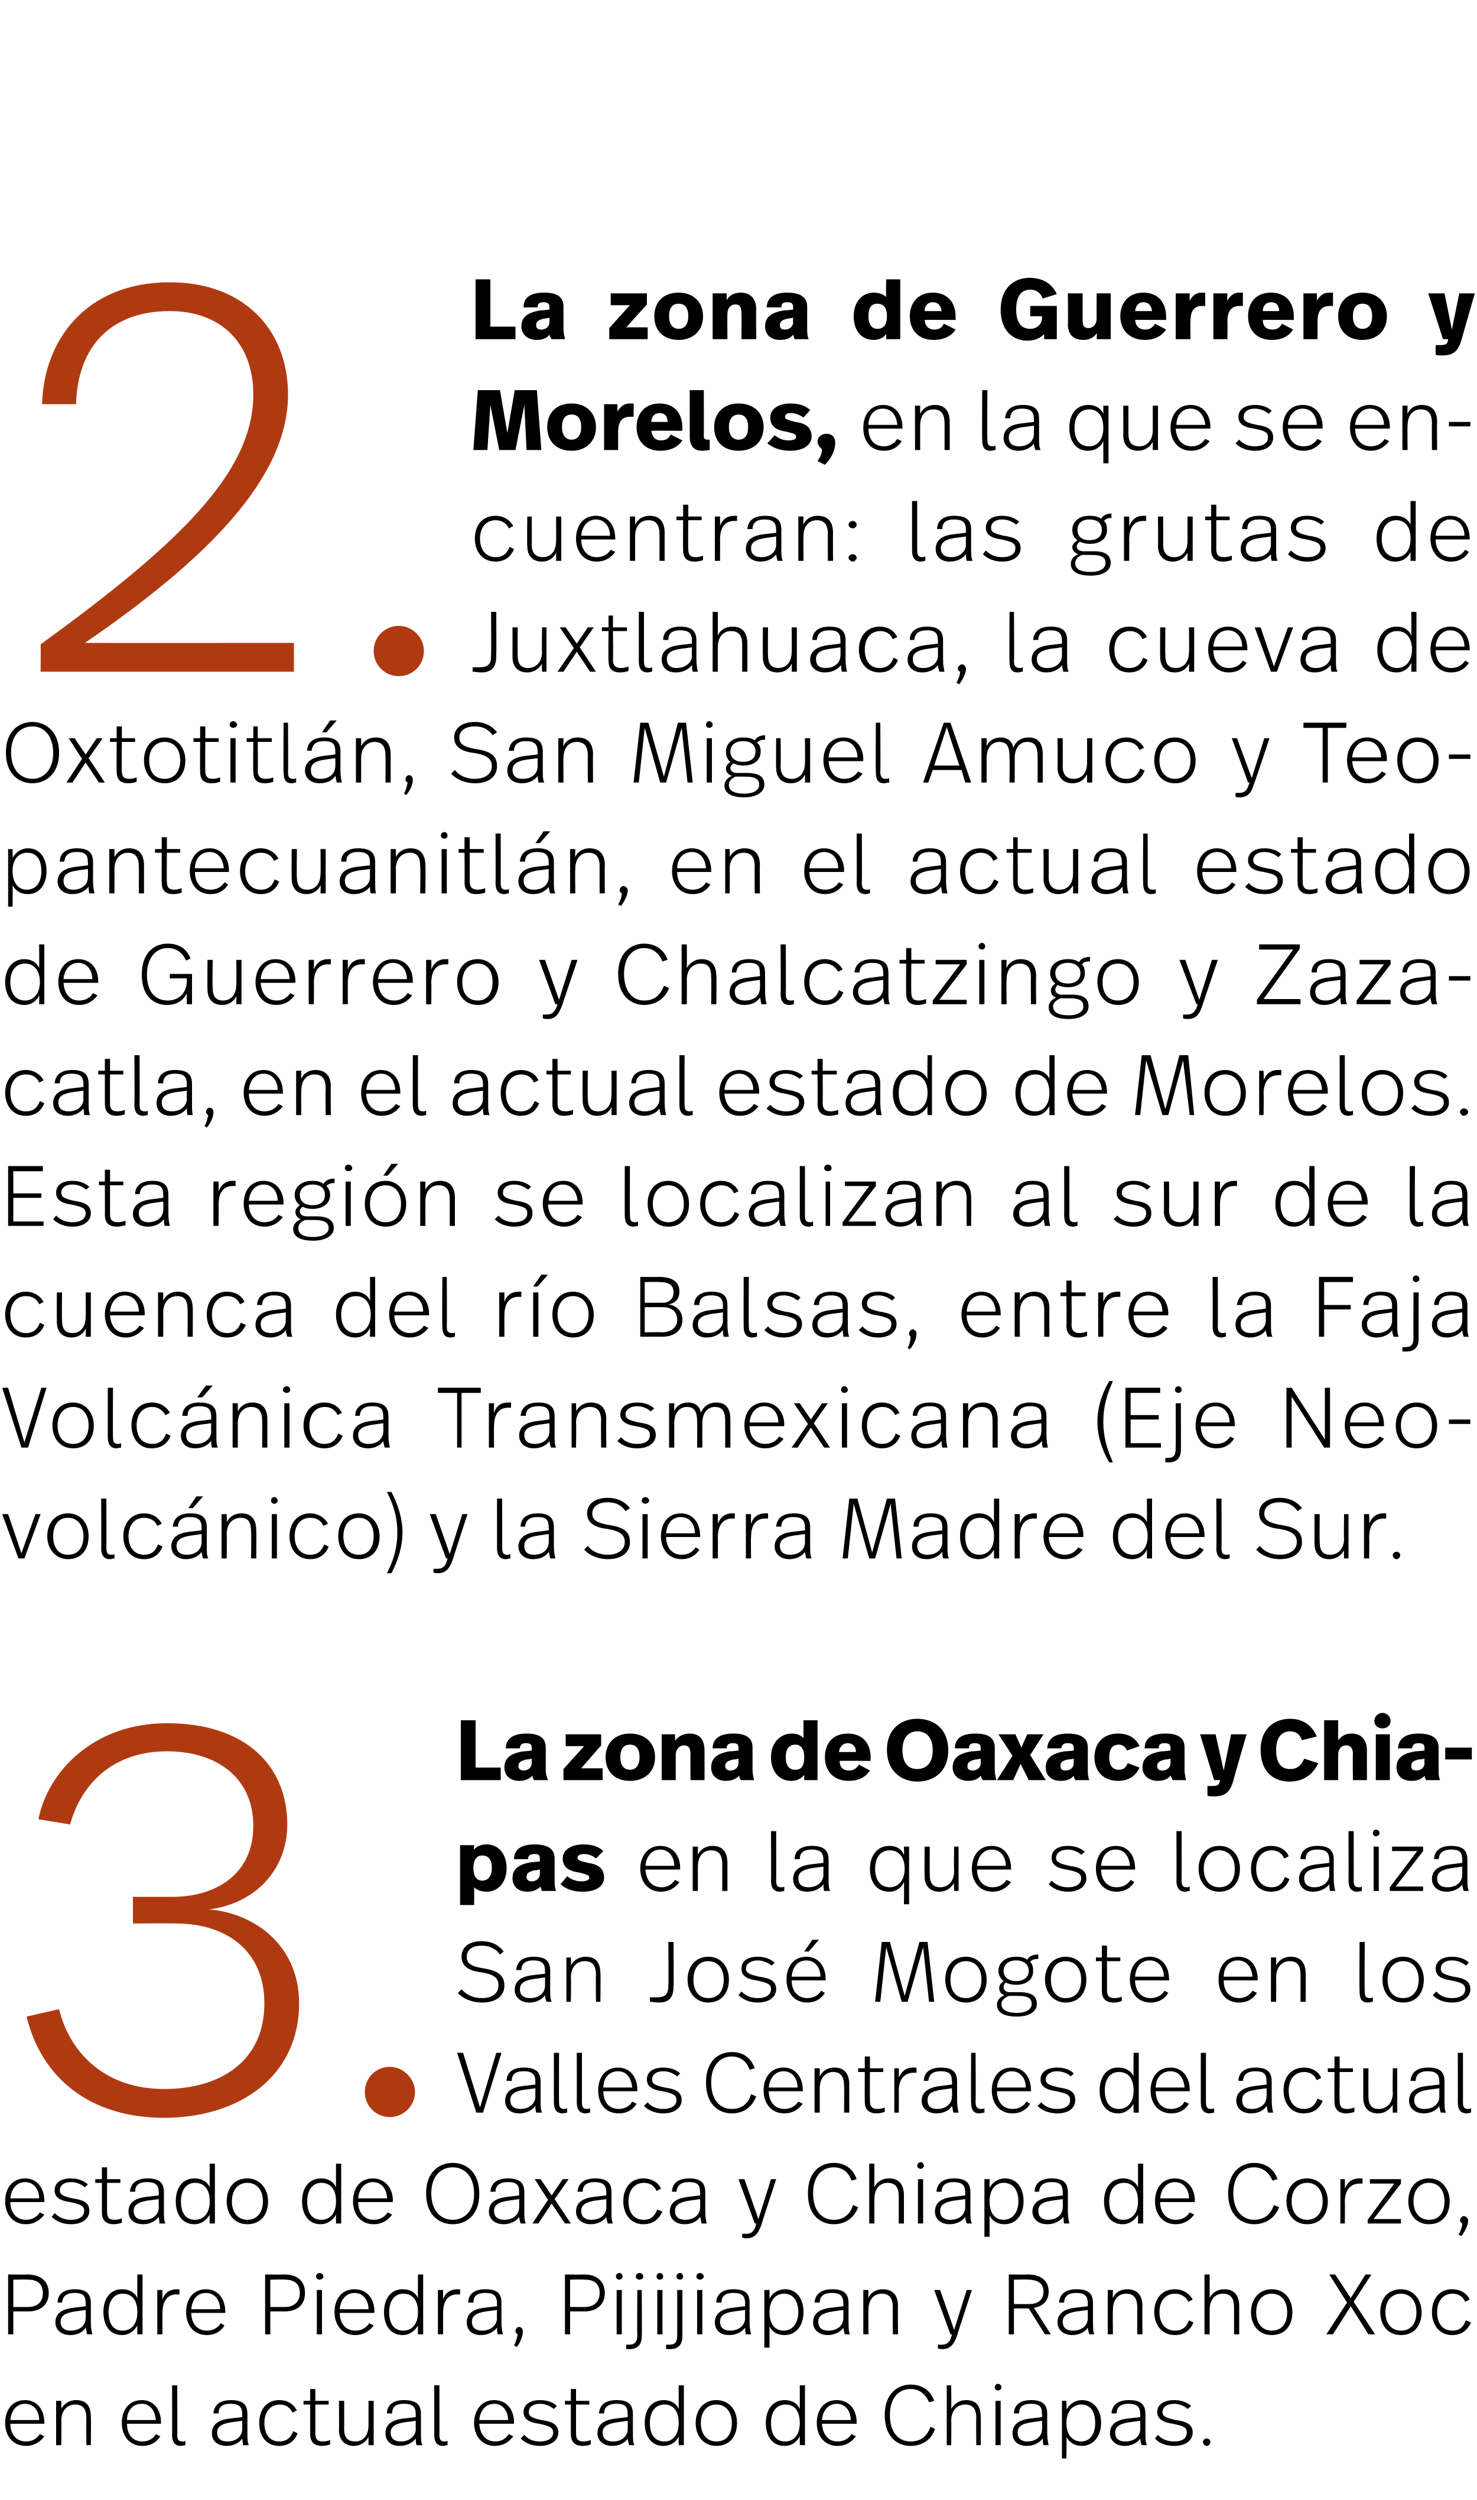
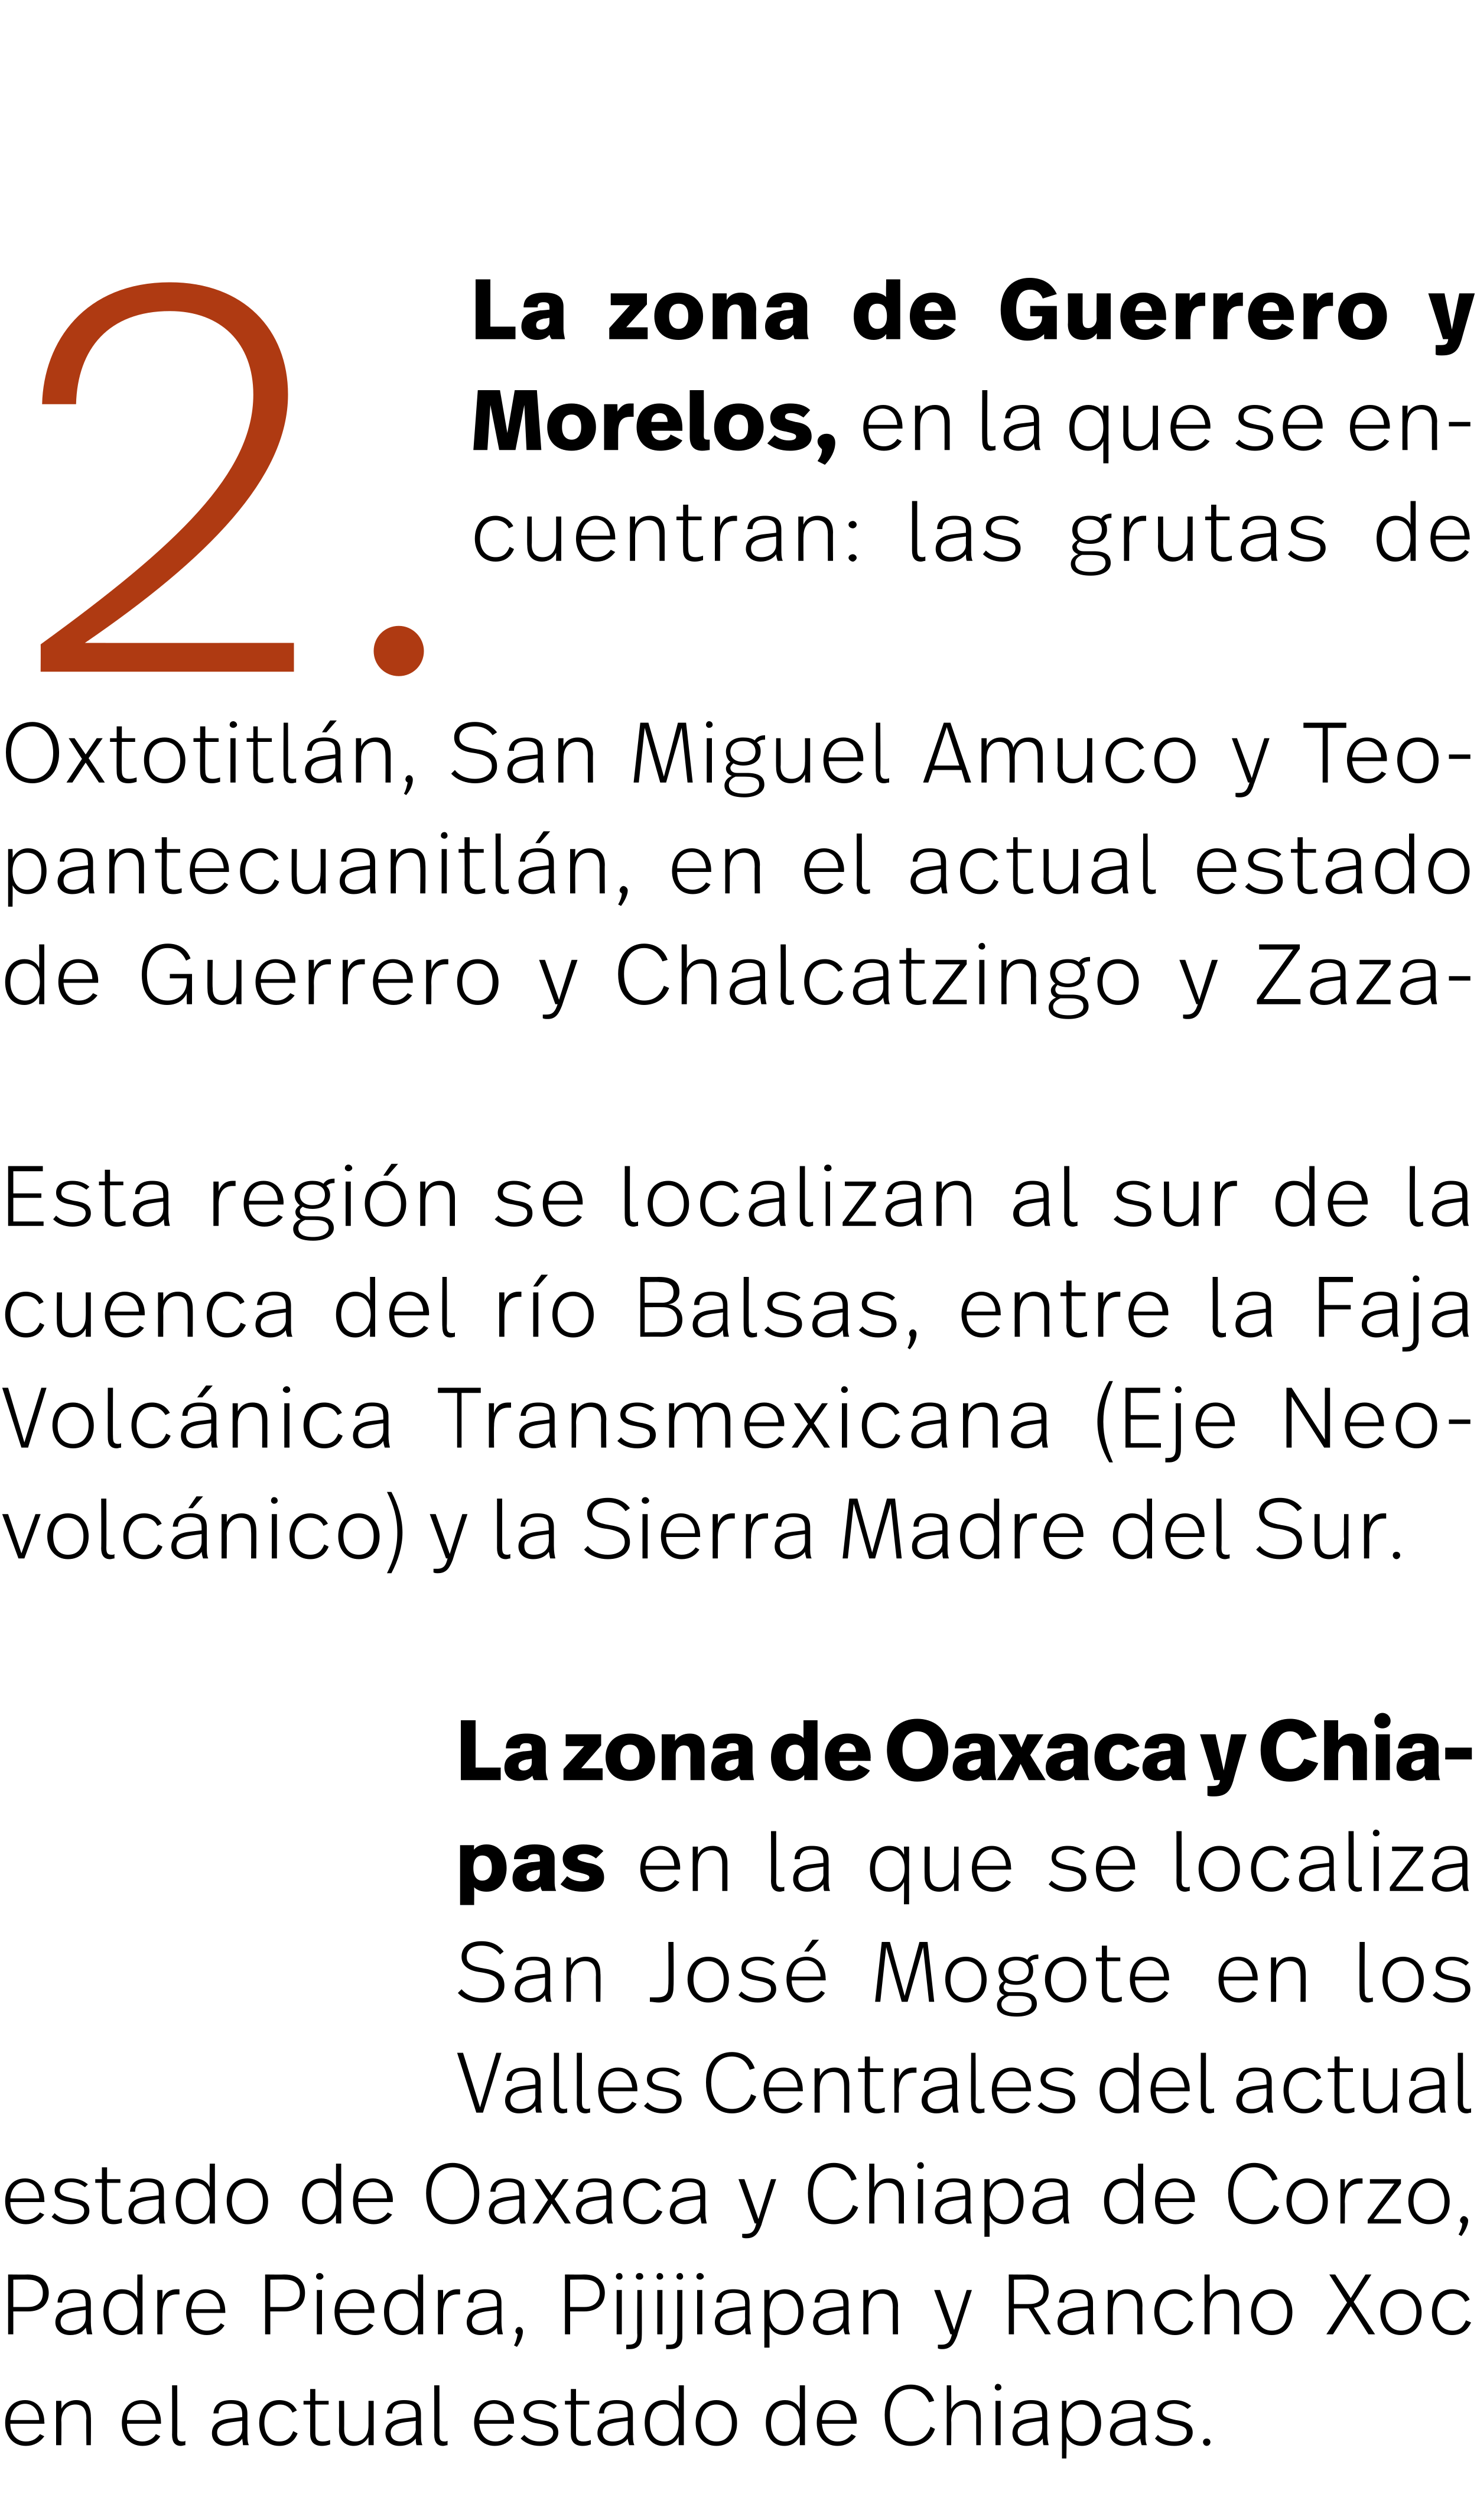
<svg xmlns="http://www.w3.org/2000/svg" version="1.1" width="200px" height="338.3px" viewBox="0 -1 200 338.3" style="top:-1px">
  <desc>2 La zona de Guerrero y Morelos, en la que se encuentran: las grutas de Juxtlahuaca, la cueva de Oxtotitlán, San Mig</desc>
  <defs />
  <g id="Polygon9627">
    <path d="m6 326.8c.05.03 0 .2 0 .2H1.4c0 1.4.8 2.4 2.1 2.4c.9 0 1.5-.4 1.9-1l.6.3c-.6.8-1.4 1.3-2.5 1.3c-1.8 0-2.8-1.4-2.8-3.1c0-1.7.9-3.1 2.7-3.1c1.7 0 2.6 1.4 2.6 3zm-4.6-.3h3.9c0-1.2-.7-2.2-1.9-2.2c-1.2 0-1.9 1-2 2.2zm10.9-.4c.04-.05 0 3.8 0 3.8h-.6s-.05-3.62 0-3.6c0-1.2-.4-1.9-1.5-1.9c-1 0-1.9.7-1.9 2.2c.04-.02 0 3.3 0 3.3h-.7v-6h.7s.04 1.12 0 1.1c.4-.8 1.2-1.2 2-1.2c1.4 0 2 .8 2 2.3zm9.5.7v.2h-4.6c0 1.4.7 2.4 2.1 2.4c.8 0 1.5-.4 1.8-1l.6.3c-.5.8-1.3 1.3-2.4 1.3c-1.8 0-2.8-1.4-2.8-3.1c0-1.7.9-3.1 2.7-3.1c1.7 0 2.6 1.4 2.6 3zm-4.6-.3h3.9c-.1-1.2-.7-2.2-1.9-2.2c-1.3 0-2 1-2 2.2zm6.8 1.9c0 .7.1 1 .7 1c.2 0 .3 0 .4-.1v.6c-.2 0-.4.1-.6.1c-.8 0-1.2-.5-1.2-1.5c.03.05 0-6.7 0-6.7h.7s.02 6.63 0 6.6zm9.5-2.7v2.5c0 .8 0 1.3.2 1.7h-.8c0-.3-.1-.7-.1-.9c-.3.5-1.1 1-2.1 1c-1.4 0-2-.8-2-1.7c0-1.1.7-1.8 2.4-2l1.7-.2v-.3c0-1-.3-1.5-1.6-1.5c-1.2 0-1.6.5-1.6 1.3h-.7c.1-1.1.8-1.8 2.4-1.8c1.7 0 2.2.7 2.2 1.9zm-2.2 1.1c-1.3.2-1.9.6-1.9 1.4c0 .7.4 1.2 1.4 1.2c1.2 0 2-.7 2-1.7c-.01.04 0-1.1 0-1.1c0 0-1.46.21-1.5.2zm8.9-1.6l-.6.3c-.3-.7-.9-1.1-1.7-1.1c-1.3 0-2.1 1-2.1 2.5c0 1.5.7 2.5 2 2.5c1.1 0 1.6-.6 1.9-1.4l.6.3c-.4 1-1.2 1.7-2.5 1.7c-1.8 0-2.7-1.4-2.7-3.1c0-1.8 1-3.1 2.7-3.1c1.2 0 2 .6 2.4 1.4zm2.5-1.3h1.8v.5h-1.8v3.9c0 .7.2 1.1 1 1.1c.4 0 .8-.1 1-.2v.6c-.3.1-.7.2-1.1.2c-1.2 0-1.6-.7-1.6-1.6v-4h-.9v-.5h.9v-1.6h.7v1.6zm7.9 6h-.7v-1.1c-.4.7-1.1 1.2-2 1.2c-1.2 0-2-.8-2-2.1c.03-.04 0-4 0-4h.7s.02 3.81 0 3.8c0 1.1.4 1.7 1.5 1.7c1 0 1.8-.7 1.8-2.2v-3.3h.7v6zm6.4-4.2v2.5c0 .8 0 1.3.2 1.7h-.8c-.1-.3-.1-.7-.1-.9c-.4.5-1.1 1-2.2 1c-1.3 0-1.9-.8-1.9-1.7c0-1.1.7-1.8 2.4-2l1.7-.2s-.03-.3 0-.3c0-1-.3-1.5-1.6-1.5c-1.2 0-1.6.5-1.6 1.3h-.7c0-1.1.8-1.8 2.3-1.8c1.8 0 2.3.7 2.3 1.9zm-2.2 1.1c-1.3.2-1.9.6-1.9 1.4c0 .7.4 1.2 1.4 1.2c1.1 0 2-.7 2-1.7c-.03.04 0-1.1 0-1.1c0 0-1.48.21-1.5.2zm4.7 1.6c0 .7.1 1 .7 1c.2 0 .2 0 .4-.1v.6c-.2 0-.4.1-.6.1c-.8 0-1.2-.5-1.2-1.5c.02.05 0-6.7 0-6.7h.7s.01 6.63 0 6.6zm10.1-1.6c-.03.03 0 .2 0 .2h-4.7c.1 1.4.8 2.4 2.2 2.4c.8 0 1.4-.4 1.8-1l.6.3c-.6.8-1.4 1.3-2.5 1.3c-1.8 0-2.8-1.4-2.8-3.1c0-1.7 1-3.1 2.7-3.1c1.8 0 2.7 1.4 2.7 3zm-4.7-.3h3.9c0-1.2-.7-2.2-1.9-2.2c-1.2 0-1.9 1-2 2.2zm10.5-1.9l-.4.4c-.5-.4-1.1-.7-1.9-.7c-1 0-1.5.5-1.5 1.1c0 .6.4.8 1.7 1.1c1.5.2 2.3.6 2.3 1.7c0 1-.9 1.8-2.5 1.8c-1.1 0-2-.4-2.6-1l.5-.5c.5.6 1.2.9 2.1.9c1.2 0 1.8-.5 1.8-1.2c0-.7-.5-.9-1.9-1.2c-1.5-.2-2.1-.7-2.1-1.6c0-1 .9-1.6 2.2-1.6c1 0 1.8.3 2.3.8zm2.6-.7h1.8v.5H78v3.9c0 .7.2 1.1 1 1.1c.4 0 .8-.1 1-.2v.6c-.3.1-.6.2-1.1.2c-1.2 0-1.6-.7-1.6-1.6v-4h-.8v-.5h.8v-1.6h.7v1.6zm7.7 1.8v2.5c0 .8 0 1.3.2 1.7h-.7c-.1-.3-.2-.7-.2-.9c-.3.5-1.1 1-2.1 1c-1.3 0-2-.8-2-1.7c0-1.1.7-1.8 2.5-2l1.6-.2v-.3c0-1-.2-1.5-1.5-1.5c-1.2 0-1.7.5-1.7 1.3h-.7c.1-1.1.8-1.8 2.4-1.8c1.7 0 2.2.7 2.2 1.9zm-2.1 1.1c-1.4.2-2 .6-2 1.4c0 .7.4 1.2 1.4 1.2c1.2 0 2-.7 2-1.7c.01.04 0-1.1 0-1.1l-1.4.2zm9 3.1h-.7v-1.2c-.3.7-1 1.3-2.1 1.3c-1.6 0-2.5-1.3-2.5-3.1c0-1.8.9-3.1 2.6-3.1c1 0 1.7.5 2 1.2v-3.2h.7v8.1zm-4.6-3c0 1.5.6 2.5 2 2.5c1.1 0 1.9-.9 1.9-2.5c0-1.7-.8-2.5-1.9-2.5c-1.3 0-2 1-2 2.5zm11.8 0c0 1.8-1 3.1-2.8 3.1c-1.8 0-2.8-1.4-2.8-3.1c0-1.8 1.1-3.1 2.8-3.1c1.8 0 2.8 1.4 2.8 3.1zm-4.9 0c0 1.5.8 2.5 2.1 2.5c1.4 0 2.1-1 2.1-2.5c0-1.5-.8-2.5-2.1-2.5c-1.3 0-2.1 1-2.1 2.5zm14.1 3h-.7v-1.2c-.4.7-1 1.3-2.1 1.3c-1.6 0-2.5-1.3-2.5-3.1c0-1.8.9-3.1 2.6-3.1c1 0 1.7.5 2 1.2v-3.2h.7v8.1zm-4.6-3c0 1.5.6 2.5 1.9 2.5c1.2 0 2-.9 2-2.5c0-1.7-.8-2.5-1.9-2.5c-1.3 0-2 1-2 2.5zm11.6-.1c-.04.03 0 .2 0 .2h-4.7c.1 1.4.8 2.4 2.1 2.4c.9 0 1.5-.4 1.9-1l.6.3c-.6.8-1.4 1.3-2.5 1.3c-1.8 0-2.8-1.4-2.8-3.1c0-1.7.9-3.1 2.7-3.1c1.8 0 2.7 1.4 2.7 3zm-4.7-.3h3.9c0-1.2-.7-2.2-1.9-2.2c-1.2 0-1.9 1-2 2.2zm15.2-2.6l-.7.2c-.5-1.2-1.4-1.8-2.5-1.8c-1.6 0-2.8 1.2-2.8 3.5c0 2.4 1.2 3.6 2.8 3.6c1.3 0 2.2-.6 2.7-2l.6.3c-.5 1.6-1.9 2.3-3.3 2.3c-1.6 0-3.5-1-3.5-4.2c0-2.9 1.8-4.1 3.5-4.1c1.2 0 2.6.5 3.2 2.2zm2.3 1.1c.4-.7 1.1-1.2 2-1.2c1.4 0 2 .8 2 2.3c.04-.05 0 3.8 0 3.8h-.6s-.04-3.69 0-3.7c0-1.1-.4-1.8-1.5-1.8c-1 0-1.9.7-1.9 2.2c.04-.02 0 3.3 0 3.3h-.6v-8.1h.6s.04 3.2 0 3.2zm6.8-2.9c0 .2-.2.4-.5.4c-.2 0-.4-.2-.4-.4c0-.3.2-.5.4-.5c.3 0 .5.2.5.5zm-.1 7.8h-.7v-6h.7v6zm6.3-4.2v2.5c0 .8.1 1.3.2 1.7h-.7c-.1-.3-.1-.7-.1-.9c-.4.5-1.1 1-2.2 1c-1.3 0-1.9-.8-1.9-1.7c0-1.1.7-1.8 2.4-2l1.6-.2s.05-.3 0-.3c0-1-.2-1.5-1.5-1.5c-1.2 0-1.6.5-1.6 1.3h-.7c0-1.1.8-1.8 2.3-1.8c1.7 0 2.2.7 2.2 1.9zm-2.1 1.1c-1.4.2-1.9.6-1.9 1.4c0 .7.4 1.2 1.3 1.2c1.2 0 2-.7 2-1.7c.05.04 0-1.1 0-1.1l-1.4.2zm9.4.1c0 1.7-1 3.1-2.6 3.1c-1 0-1.7-.5-2.1-1.2c.05 0 0 2.9 0 2.9h-.6v-7.8h.6s.05 1.15 0 1.2c.4-.7 1.1-1.3 2.1-1.3c1.6 0 2.6 1.3 2.6 3.1zm-4.7 0c0 1.7.9 2.5 2 2.5c1.2 0 1.9-1 1.9-2.5c0-1.5-.6-2.5-1.9-2.5c-1.1 0-2 .9-2 2.5zm10.7-1.2v2.5c0 .8 0 1.3.2 1.7h-.7c-.1-.3-.2-.7-.2-.9c-.3.5-1.1 1-2.1 1c-1.3 0-2-.8-2-1.7c0-1.1.7-1.8 2.4-2l1.7-.2v-.3c0-1-.3-1.5-1.6-1.5c-1.1 0-1.6.5-1.6 1.3h-.7c.1-1.1.8-1.8 2.4-1.8c1.7 0 2.2.7 2.2 1.9zm-2.2 1.1c-1.3.2-1.9.6-1.9 1.4c0 .7.4 1.2 1.4 1.2c1.2 0 2-.7 2-1.7v-1.1s-1.45.21-1.5.2zm8.4-2.2l-.5.4c-.4-.4-1.1-.7-1.8-.7c-1 0-1.6.5-1.6 1.1c0 .6.5.8 1.8 1.1c1.5.2 2.3.6 2.3 1.7c0 1-.9 1.8-2.5 1.8c-1.2 0-2.1-.4-2.6-1l.4-.5c.5.6 1.3.9 2.2.9c1.2 0 1.7-.5 1.7-1.2c0-.7-.4-.9-1.9-1.2c-1.4-.2-2.1-.7-2.1-1.6c0-1 .9-1.6 2.3-1.6c1 0 1.7.3 2.3.8zm2.6 4.9c0 .2-.2.5-.5.5c-.3 0-.5-.3-.5-.5c0-.3.2-.5.5-.5c.3 0 .5.2.5.5z" stroke="none" fill="#000" />
  </g>
  <g id="Polygon9626">
    <path d="m6.6 309.3c0 1.4-.9 2.5-2.8 2.5h-2v3.1h-.7v-8.1s2.64.03 2.6 0c2.1 0 2.9 1.2 2.9 2.5zm-.8 0c0-1.1-.6-1.8-2-1.8c.02-.05-2 0-2 0v3.7h2c1.3 0 2-.7 2-1.9zm6.5 1.4v2.5c0 .8.1 1.3.2 1.7h-.7c-.1-.3-.1-.7-.2-.9c-.3.5-1 1-2.1 1c-1.3 0-2-.8-2-1.7c0-1.1.7-1.8 2.5-2l1.6-.2s.03-.3 0-.3c0-1-.2-1.5-1.5-1.5c-1.2 0-1.6.5-1.7 1.3h-.6c0-1.1.8-1.8 2.3-1.8c1.7 0 2.2.7 2.2 1.9zm-2.1 1.1c-1.4.2-2 .6-2 1.4c0 .7.4 1.2 1.4 1.2c1.2 0 2-.7 2-1.7c.03.04 0-1.1 0-1.1l-1.4.2zm9.1 3.1h-.7s-.03-1.18 0-1.2c-.4.7-1.1 1.3-2.1 1.3c-1.6 0-2.5-1.3-2.5-3.1c0-1.8.9-3.1 2.5-3.1c1.1 0 1.8.5 2.1 1.2c-.03-.02 0-3.2 0-3.2h.7v8.1zm-4.6-3c0 1.5.6 2.5 1.9 2.5c1.2 0 2-.9 2-2.5c0-1.7-.8-2.5-2-2.5c-1.2 0-1.9 1-1.9 2.5zm9.6-3.1v.7h-.4c-1 0-1.9.6-1.9 2.5c-.02.04 0 2.9 0 2.9h-.7v-6h.7s-.02 1.31 0 1.3c.3-1 1.1-1.4 1.9-1.4h.4zm6.2 3c.03.03 0 .2 0 .2h-4.6c0 1.4.8 2.4 2.1 2.4c.9 0 1.5-.4 1.9-1l.5.3c-.5.8-1.3 1.3-2.4 1.3c-1.8 0-2.8-1.4-2.8-3.1c0-1.7.9-3.1 2.7-3.1c1.7 0 2.6 1.4 2.6 3zm-4.6-.3h3.9c0-1.2-.7-2.2-1.9-2.2c-1.3 0-1.9 1-2 2.2zm15.4-2.2c0 1.4-.8 2.5-2.8 2.5h-1.9v3.1h-.7v-8.1s2.61.03 2.6 0c2.1 0 2.8 1.2 2.8 2.5zm-.7 0c0-1.1-.6-1.8-2-1.8c-.01-.05-2 0-2 0v3.7h2c1.2 0 2-.7 2-1.9zm3.2-2.2c0 .2-.3.4-.5.4c-.3 0-.5-.2-.5-.4c0-.3.2-.5.5-.5c.2 0 .5.2.5.5zm-.2 7.8h-.7v-6h.7v6zm7.1-3.1c-.04.03 0 .2 0 .2H46c0 1.4.8 2.4 2.1 2.4c.9 0 1.5-.4 1.9-1l.6.3c-.6.8-1.4 1.3-2.5 1.3c-1.8 0-2.8-1.4-2.8-3.1c0-1.7.9-3.1 2.7-3.1c1.8 0 2.7 1.4 2.7 3zm-4.7-.3h3.9c0-1.2-.7-2.2-1.9-2.2c-1.2 0-1.9 1-2 2.2zm11.3 3.4h-.7s-.03-1.18 0-1.2c-.4.7-1.1 1.3-2.1 1.3c-1.6 0-2.5-1.3-2.5-3.1c0-1.8.9-3.1 2.5-3.1c1.1 0 1.8.5 2.1 1.2c-.03-.02 0-3.2 0-3.2h.7v8.1zm-4.6-3c0 1.5.6 2.5 1.9 2.5c1.2 0 2-.9 2-2.5c0-1.7-.8-2.5-2-2.5c-1.2 0-1.9 1-1.9 2.5zm9.6-3.1v.7h-.4c-1 0-1.9.6-1.9 2.5v2.9h-.7v-6h.7v1.3c.3-1 1.1-1.4 1.9-1.4h.4zm5.6 1.9v2.5c0 .8.1 1.3.2 1.7h-.7c-.1-.3-.1-.7-.1-.9c-.4.5-1.1 1-2.2 1c-1.3 0-1.9-.8-1.9-1.7c0-1.1.7-1.8 2.4-2l1.7-.2s-.04-.3 0-.3c0-1-.3-1.5-1.6-1.5c-1.2 0-1.6.5-1.6 1.3h-.7c0-1.1.8-1.8 2.3-1.8c1.8 0 2.2.7 2.2 1.9zm-2.1 1.1c-1.3.2-1.9.6-1.9 1.4c0 .7.4 1.2 1.4 1.2c1.1 0 2-.7 2-1.7c-.04.04 0-1.1 0-1.1c0 0-1.49.21-1.5.2zm5 2.7c0 .6-.3 1.4-.8 2.1l-.4-.2c.3-.5.4-1.1.5-1.5c-.2-.1-.3-.3-.3-.4c0-.3.2-.6.5-.6c.3 0 .5.3.5.6zm11.1-5.2c0 1.4-.9 2.5-2.8 2.5h-1.9v3.1h-.7v-8.1s2.59.03 2.6 0c2 0 2.8 1.2 2.8 2.5zm-.7 0c0-1.1-.6-1.8-2-1.8c-.03-.05-2 0-2 0v3.7h2c1.2 0 2-.7 2-1.9zm3.1-2.2c0 .2-.2.4-.4.4c-.3 0-.5-.2-.5-.4c0-.3.2-.5.5-.5c.2 0 .4.2.4.5zm-.1 7.8h-.7v-6h.7v6zm2.9-7.8c0 .2-.2.4-.5.4c-.3 0-.5-.2-.5-.4c0-.3.2-.5.5-.5c.3 0 .5.2.5.5zm-.2 8.1c0 1.3-.8 1.7-1.6 1.7h-.5v-.6h.3c.7 0 1.2-.2 1.2-1.3c-.05.01 0-6.1 0-6.1h.6s.04 6.33 0 6.3zm2.9-8.1c0 .2-.2.4-.5.4c-.2 0-.4-.2-.4-.4c0-.3.2-.5.4-.5c.3 0 .5.2.5.5zm-.1 7.8h-.7v-6h.7v6zm2.8-7.8c0 .2-.2.4-.4.4c-.3 0-.5-.2-.5-.4c0-.3.2-.5.5-.5c.2 0 .4.2.4.5zm-.1 8.1c0 1.3-.8 1.7-1.6 1.7h-.6v-.6h.4c.7 0 1.1-.2 1.1-1.3c.01.01 0-6.1 0-6.1h.7v6.3zm2.9-8.1c0 .2-.3.4-.5.4c-.3 0-.5-.2-.5-.4c0-.3.2-.5.5-.5c.2 0 .5.2.5.5zm-.2 7.8h-.7v-6h.7v6zm6.4-4.2v2.5c0 .8.1 1.3.2 1.7h-.7c-.1-.3-.1-.7-.1-.9c-.4.5-1.1 1-2.2 1c-1.3 0-1.9-.8-1.9-1.7c0-1.1.7-1.8 2.4-2l1.7-.2s-.04-.3 0-.3c0-1-.3-1.5-1.6-1.5c-1.2 0-1.6.5-1.6 1.3h-.7c0-1.1.8-1.8 2.3-1.8c1.8 0 2.2.7 2.2 1.9zm-2.1 1.1c-1.4.2-1.9.6-1.9 1.4c0 .7.4 1.2 1.4 1.2c1.1 0 2-.7 2-1.7c-.04.04 0-1.1 0-1.1c0 0-1.49.21-1.5.2zm9.4.1c0 1.7-.9 3.1-2.6 3.1c-1 0-1.7-.5-2-1.2v2.9h-.7v-7.8h.7v1.2c.3-.7 1.1-1.3 2.1-1.3c1.6 0 2.5 1.3 2.5 3.1zm-4.6 0c0 1.7.8 2.5 1.9 2.5c1.2 0 2-1 2-2.5c0-1.5-.7-2.5-1.9-2.5c-1.2 0-2 .9-2 2.5zm10.7-1.2v2.5c0 .8 0 1.3.2 1.7h-.7c-.1-.3-.2-.7-.2-.9c-.3.5-1.1 1-2.1 1c-1.3 0-2-.8-2-1.7c0-1.1.7-1.8 2.4-2l1.7-.2v-.3c0-1-.3-1.5-1.6-1.5c-1.1 0-1.6.5-1.6 1.3h-.7c.1-1.1.8-1.8 2.4-1.8c1.7 0 2.2.7 2.2 1.9zm-2.1 1.1c-1.4.2-2 .6-2 1.4c0 .7.4 1.2 1.4 1.2c1.2 0 2-.7 2-1.7v-1.1l-1.4.2zm8.8-.7c-.04-.05 0 3.8 0 3.8h-.7s-.03-3.62 0-3.6c0-1.2-.4-1.9-1.5-1.9c-1 0-1.8.7-1.8 2.2c-.04-.02 0 3.3 0 3.3h-.7v-6h.7s-.04 1.12 0 1.1c.3-.8 1.1-1.2 1.9-1.2c1.4 0 2.1.8 2.1 2.3zm8 4c-.4 1-.8 1.8-2 1.8c-.2 0-.4 0-.6-.1v-.5h.5c.9 0 1.2-.5 1.4-1.4c.02-.02-.2 0-.2 0l-2.2-6h.8l1.9 5.4l1.7-5.4h.7s-2.05 6.21-2 6.2zm12.4-6c0 1.1-.6 2-2 2.2c0 .02 2.3 3.6 2.3 3.6h-.8l-2.2-3.5h-2v3.5h-.7v-8.1s2.56.03 2.6 0c1.9 0 2.8 1 2.8 2.3zm-4.7-1.6v3.3s2.07.02 2.1 0c1.2 0 1.9-.6 1.9-1.7c0-1-.7-1.6-2.1-1.6c.03-.05-1.9 0-1.9 0zm10.7 3.2v2.5c0 .8 0 1.3.2 1.7h-.7c-.1-.3-.2-.7-.2-.9c-.3.5-1.1 1-2.1 1c-1.3 0-2-.8-2-1.7c0-1.1.7-1.8 2.4-2l1.7-.2v-.3c0-1-.3-1.5-1.6-1.5c-1.1 0-1.6.5-1.6 1.3h-.7c.1-1.1.8-1.8 2.4-1.8c1.7 0 2.2.7 2.2 1.9zm-2.2 1.1c-1.3.2-1.9.6-1.9 1.4c0 .7.4 1.2 1.4 1.2c1.2 0 2-.7 2-1.7v-1.1s-1.45.21-1.5.2zm8.9-.7c-.04-.05 0 3.8 0 3.8h-.7s-.03-3.62 0-3.6c0-1.2-.4-1.9-1.5-1.9c-1 0-1.8.7-1.8 2.2c-.04-.02 0 3.3 0 3.3h-.7v-6h.7s-.04 1.12 0 1.1c.3-.8 1.1-1.2 1.9-1.2c1.4 0 2.1.8 2.1 2.3zm6.8-.9l-.6.3c-.3-.7-1-1.1-1.8-1.1c-1.3 0-2.1 1-2.1 2.5c0 1.5.8 2.5 2.1 2.5c1.1 0 1.6-.6 1.9-1.4l.6.3c-.4 1-1.2 1.7-2.5 1.7c-1.8 0-2.8-1.4-2.8-3.1c0-1.8 1-3.1 2.8-3.1c1.1 0 2 .6 2.4 1.4zm2.3-.2c.3-.7 1-1.2 2-1.2c1.3 0 2 .8 2 2.3v3.8h-.7s.01-3.69 0-3.7c0-1.1-.4-1.8-1.5-1.8c-1 0-1.8.7-1.8 2.2v3.3h-.7v-8.1h.7v3.2zm11.2 1.9c0 1.8-1 3.1-2.8 3.1c-1.8 0-2.8-1.4-2.8-3.1c0-1.8 1.1-3.1 2.8-3.1c1.8 0 2.8 1.4 2.8 3.1zm-4.9 0c0 1.5.8 2.5 2.1 2.5c1.4 0 2.1-1 2.1-2.5c0-1.5-.8-2.5-2.1-2.5c-1.3 0-2.1 1-2.1 2.5zm16.1 3h-.9l-2.4-3.8l-2.4 3.8h-.9l2.8-4.3l-2.4-3.8h.8l2.1 3.2l2-3.2h.8l-2.4 3.7l2.9 4.4zm6.3-3c0 1.8-1 3.1-2.8 3.1c-1.8 0-2.8-1.4-2.8-3.1c0-1.8 1-3.1 2.8-3.1c1.7 0 2.8 1.4 2.8 3.1zm-4.9 0c0 1.5.8 2.5 2.1 2.5c1.4 0 2.1-1 2.1-2.5c0-1.5-.8-2.5-2.1-2.5c-1.3 0-2.1 1-2.1 2.5zm11.4-1.7l-.6.3c-.3-.7-.9-1.1-1.7-1.1c-1.3 0-2.1 1-2.1 2.5c0 1.5.7 2.5 2.1 2.5c1 0 1.5-.6 1.8-1.4l.7.3c-.5 1-1.2 1.7-2.6 1.7c-1.7 0-2.7-1.4-2.7-3.1c0-1.8 1-3.1 2.7-3.1c1.2 0 2.1.6 2.4 1.4z" stroke="none" fill="#000" />
  </g>
  <g id="Polygon9625">
    <path d="m6 296.8c.05.03 0 .2 0 .2H1.4c0 1.4.8 2.4 2.1 2.4c.9 0 1.5-.4 1.9-1l.6.3c-.6.8-1.4 1.3-2.5 1.3c-1.8 0-2.8-1.4-2.8-3.1c0-1.7.9-3.1 2.7-3.1c1.7 0 2.6 1.4 2.6 3zm-4.6-.3h3.9c0-1.2-.7-2.2-1.9-2.2c-1.2 0-1.9 1-2 2.2zm10.5-1.9l-.4.4c-.5-.4-1.1-.7-1.9-.7c-1 0-1.5.5-1.5 1.1c0 .6.4.8 1.7 1.1c1.5.2 2.3.6 2.3 1.7c0 1-.9 1.8-2.5 1.8c-1.1 0-2-.4-2.6-1l.4-.5c.6.6 1.3.9 2.2.9c1.2 0 1.8-.5 1.8-1.2c0-.7-.5-.9-1.9-1.2c-1.5-.2-2.1-.7-2.1-1.6c0-1 .8-1.6 2.2-1.6c1 0 1.7.3 2.3.8zm2.6-.7h1.8v.5h-1.8s-.02 3.87 0 3.9c0 .7.2 1.1 1 1.1c.4 0 .8-.1 1-.2v.6c-.3.1-.7.2-1.1.2c-1.2 0-1.6-.7-1.6-1.6v-4h-.9v-.5h.9v-1.6h.7v1.6zm7.7 1.8v2.5c0 .8 0 1.3.2 1.7h-.8c0-.3-.1-.7-.1-.9c-.4.5-1.1 1-2.1 1c-1.4 0-2-.8-2-1.7c0-1.1.7-1.8 2.4-2l1.7-.2s-.02-.3 0-.3c0-1-.3-1.5-1.6-1.5c-1.2 0-1.6.5-1.6 1.3h-.7c.1-1.1.8-1.8 2.4-1.8c1.7 0 2.2.7 2.2 1.9zm-2.2 1.1c-1.3.2-1.9.6-1.9 1.4c0 .7.4 1.2 1.4 1.2c1.2 0 2-.7 2-1.7c-.02.04 0-1.1 0-1.1c0 0-1.47.21-1.5.2zm9.1 3.1h-.7s-.03-1.18 0-1.2c-.4.7-1.1 1.3-2.1 1.3c-1.6 0-2.5-1.3-2.5-3.1c0-1.8.9-3.1 2.5-3.1c1.1 0 1.8.5 2.1 1.2c-.03-.02 0-3.2 0-3.2h.7v8.1zm-4.6-3c0 1.5.6 2.5 1.9 2.5c1.2 0 2-.9 2-2.5c0-1.7-.8-2.5-2-2.5c-1.2 0-1.9 1-1.9 2.5zm11.8 0c0 1.8-1 3.1-2.8 3.1c-1.8 0-2.8-1.4-2.8-3.1c0-1.8 1-3.1 2.8-3.1c1.7 0 2.8 1.4 2.8 3.1zm-4.9 0c0 1.5.8 2.5 2.1 2.5c1.3 0 2.1-1 2.1-2.5c0-1.5-.8-2.5-2.1-2.5c-1.3 0-2.1 1-2.1 2.5zm14.8 3h-.7s-.02-1.18 0-1.2c-.4.7-1.1 1.3-2.1 1.3c-1.6 0-2.5-1.3-2.5-3.1c0-1.8.9-3.1 2.6-3.1c1 0 1.7.5 2 1.2c-.02-.02 0-3.2 0-3.2h.7v8.1zm-4.6-3c0 1.5.6 2.5 1.9 2.5c1.2 0 2-.9 2-2.5c0-1.7-.8-2.5-2-2.5c-1.2 0-1.9 1-1.9 2.5zm11.6-.1c-.05.03 0 .2 0 .2h-4.7c0 1.4.8 2.4 2.1 2.4c.9 0 1.5-.4 1.9-1l.6.3c-.6.8-1.4 1.3-2.5 1.3c-1.8 0-2.8-1.4-2.8-3.1c0-1.7.9-3.1 2.7-3.1c1.7 0 2.7 1.4 2.7 3zm-4.7-.3h3.9c0-1.2-.7-2.2-1.9-2.2c-1.2 0-1.9 1-2 2.2zm16.4-.6c0 2.9-1.8 4.1-3.6 4.1c-1.6 0-3.6-1-3.6-4.2c0-2.9 1.8-4.1 3.6-4.1c1.6 0 3.6 1 3.6 4.2zm-6.5-.1c0 2.4 1.3 3.6 2.9 3.6c1.6 0 2.9-1.2 2.9-3.5c0-2.4-1.3-3.6-2.9-3.6c-1.6 0-2.9 1.2-2.9 3.5zm12.6-.1v2.5c0 .8 0 1.3.2 1.7h-.7c-.1-.3-.2-.7-.2-.9c-.3.5-1.1 1-2.1 1c-1.3 0-2-.8-2-1.7c0-1.1.7-1.8 2.5-2l1.6-.2v-.3c0-1-.2-1.5-1.5-1.5c-1.2 0-1.7.5-1.7 1.3h-.7c.1-1.1.8-1.8 2.4-1.8c1.7 0 2.2.7 2.2 1.9zm-2.1 1.1c-1.4.2-2 .6-2 1.4c0 .7.4 1.2 1.4 1.2c1.2 0 2-.7 2-1.7c.01.04 0-1.1 0-1.1l-1.4.2zm6.2-.2l2.2 3.3h-.8l-1.8-2.7l-1.8 2.7h-.8l2.1-3.2l-1.8-2.8h.8l1.5 2.2l1.5-2.2h.8l-1.9 2.7zm7.7-.9v2.5c0 .8 0 1.3.2 1.7h-.7c-.1-.3-.2-.7-.2-.9c-.3.5-1.1 1-2.1 1c-1.3 0-2-.8-2-1.7c0-1.1.7-1.8 2.4-2l1.7-.2v-.3c0-1-.3-1.5-1.6-1.5c-1.1 0-1.6.5-1.6 1.3h-.7c.1-1.1.8-1.8 2.4-1.8c1.7 0 2.2.7 2.2 1.9zm-2.2 1.1c-1.3.2-1.9.6-1.9 1.4c0 .7.4 1.2 1.4 1.2c1.2 0 2-.7 2-1.7v-1.1s-1.45.21-1.5.2zm8.9-1.6l-.6.3c-.3-.7-.9-1.1-1.7-1.1c-1.3 0-2.1 1-2.1 2.5c0 1.5.7 2.5 2.1 2.5c1 0 1.5-.6 1.8-1.4l.7.3c-.5 1-1.2 1.7-2.6 1.7c-1.7 0-2.7-1.4-2.7-3.1c0-1.8 1-3.1 2.7-3.1c1.2 0 2.1.6 2.4 1.4zm6 .5v2.5c0 .8.1 1.3.2 1.7h-.7c-.1-.3-.1-.7-.2-.9c-.3.5-1 1-2.1 1c-1.3 0-2-.8-2-1.7c0-1.1.7-1.8 2.5-2l1.6-.2s.03-.3 0-.3c0-1-.2-1.5-1.5-1.5c-1.2 0-1.6.5-1.7 1.3h-.6c0-1.1.8-1.8 2.3-1.8c1.7 0 2.2.7 2.2 1.9zm-2.1 1.1c-1.4.2-2 .6-2 1.4c0 .7.4 1.2 1.4 1.2c1.2 0 2-.7 2-1.7c.03.04 0-1.1 0-1.1l-1.4.2zm9.7 3.3c-.4 1-.8 1.8-2 1.8c-.2 0-.4 0-.6-.1v-.5h.5c.9 0 1.2-.5 1.4-1.4c.03-.02-.2 0-.2 0l-2.2-6h.8l1.9 5.4l1.7-5.4h.7s-2.04 6.21-2 6.2zm12.9-6.2l-.7.2c-.4-1.2-1.3-1.8-2.4-1.8c-1.6 0-2.8 1.2-2.8 3.5c0 2.4 1.2 3.6 2.8 3.6c1.2 0 2.2-.6 2.6-2l.7.3c-.6 1.6-1.9 2.3-3.3 2.3c-1.6 0-3.5-1-3.5-4.2c0-2.9 1.7-4.1 3.5-4.1c1.2 0 2.5.5 3.1 2.2zm2.4 1.1c.3-.7 1-1.2 2-1.2c1.3 0 2 .8 2 2.3v3.8h-.7v-3.7c0-1.1-.4-1.8-1.5-1.8c-1 0-1.8.7-1.8 2.2c-.01-.02 0 3.3 0 3.3h-.7v-8.1h.7v3.2zm6.7-2.9c0 .2-.2.4-.4.4c-.3 0-.5-.2-.5-.4c0-.3.2-.5.5-.5c.2 0 .4.2.4.5zm-.1 7.8h-.7v-6h.7v6zm6.4-4.2v2.5c0 .8 0 1.3.2 1.7h-.7c-.1-.3-.2-.7-.2-.9c-.3.5-1.1 1-2.1 1c-1.3 0-2-.8-2-1.7c0-1.1.7-1.8 2.4-2l1.7-.2v-.3c0-1-.3-1.5-1.6-1.5c-1.1 0-1.6.5-1.6 1.3h-.7c.1-1.1.8-1.8 2.4-1.8c1.7 0 2.2.7 2.2 1.9zm-2.2 1.1c-1.3.2-1.9.6-1.9 1.4c0 .7.4 1.2 1.4 1.2c1.2 0 2-.7 2-1.7v-1.1s-1.45.21-1.5.2zm9.4.1c0 1.7-.9 3.1-2.6 3.1c-1 0-1.7-.5-2-1.2v2.9h-.7v-7.8h.7v1.2c.3-.7 1.1-1.3 2.1-1.3c1.6 0 2.5 1.3 2.5 3.1zm-4.6 0c0 1.7.8 2.5 1.9 2.5c1.2 0 2-1 2-2.5c0-1.5-.7-2.5-2-2.5c-1.1 0-1.9.9-1.9 2.5zm10.6-1.2v2.5c0 .8.1 1.3.2 1.7h-.7c-.1-.3-.1-.7-.1-.9c-.4.5-1.1 1-2.2 1c-1.3 0-2-.8-2-1.7c0-1.1.8-1.8 2.5-2l1.6-.2s.04-.3 0-.3c0-1-.2-1.5-1.5-1.5c-1.2 0-1.6.5-1.7 1.3h-.6c0-1.1.8-1.8 2.3-1.8c1.7 0 2.2.7 2.2 1.9zm-2.1 1.1c-1.4.2-1.9.6-1.9 1.4c0 .7.4 1.2 1.3 1.2c1.2 0 2-.7 2-1.7c.04.04 0-1.1 0-1.1l-1.4.2zm12.3 3.1h-.7v-1.2c-.4.7-1.1 1.3-2.1 1.3c-1.6 0-2.5-1.3-2.5-3.1c0-1.8.9-3.1 2.6-3.1c1 0 1.7.5 2 1.2v-3.2h.7v8.1zm-4.6-3c0 1.5.6 2.5 1.9 2.5c1.2 0 2-.9 2-2.5c0-1.7-.8-2.5-1.9-2.5c-1.3 0-2 1-2 2.5zm11.6-.1c-.05.03 0 .2 0 .2h-4.7c0 1.4.8 2.4 2.1 2.4c.9 0 1.5-.4 1.9-1l.6.3c-.6.8-1.4 1.3-2.5 1.3c-1.8 0-2.8-1.4-2.8-3.1c0-1.7.9-3.1 2.7-3.1c1.7 0 2.7 1.4 2.7 3zm-4.7-.3h3.9c0-1.2-.7-2.2-1.9-2.2c-1.2 0-1.9 1-2 2.2zm15.9-2.6l-.7.2c-.5-1.2-1.4-1.8-2.5-1.8c-1.6 0-2.8 1.2-2.8 3.5c0 2.4 1.3 3.6 2.8 3.6c1.3 0 2.2-.6 2.7-2l.7.3c-.6 1.6-2 2.3-3.4 2.3c-1.5 0-3.5-1-3.5-4.2c0-2.9 1.8-4.1 3.5-4.1c1.2 0 2.6.5 3.2 2.2zm6.8 3c0 1.8-1 3.1-2.8 3.1c-1.8 0-2.8-1.4-2.8-3.1c0-1.8 1-3.1 2.8-3.1c1.7 0 2.8 1.4 2.8 3.1zm-4.9 0c0 1.5.8 2.5 2.1 2.5c1.3 0 2.1-1 2.1-2.5c0-1.5-.8-2.5-2.1-2.5c-1.3 0-2.1 1-2.1 2.5zm9.6-3.1v.7h-.4c-1 0-2 .6-2 2.5c.04.04 0 2.9 0 2.9h-.6v-6h.6s.04 1.31 0 1.3c.4-1 1.1-1.4 1.9-1.4h.5zm5.2.7l-3.7 4.8h3.7v.6h-4.5v-.5l3.6-4.9h-3.3v-.6h4.2v.6zm6.6 2.4c0 1.8-1 3.1-2.8 3.1c-1.8 0-2.8-1.4-2.8-3.1c0-1.8 1-3.1 2.8-3.1c1.7 0 2.8 1.4 2.8 3.1zm-4.9 0c0 1.5.8 2.5 2.1 2.5c1.4 0 2.1-1 2.1-2.5c0-1.5-.8-2.5-2.1-2.5c-1.3 0-2.1 1-2.1 2.5zm7.4 2.6c0 .6-.4 1.4-.9 2.1l-.4-.2c.3-.5.5-1.1.5-1.5c-.2-.1-.3-.3-.3-.4c0-.3.3-.6.5-.6c.3 0 .6.3.6.6z" stroke="none" fill="#000" />
  </g>
  <g id="Polygon9624">
    <path d="m65.4 284.9h-.9l-2.6-8.1h.8l2.3 7.4l2.2-7.4h.7l-2.5 8.1zm7.8-4.2v2.5c0 .8 0 1.3.2 1.7h-.8c-.1-.3-.1-.7-.1-.9c-.4.5-1.1 1-2.2 1c-1.3 0-1.9-.8-1.9-1.7c0-1.1.7-1.8 2.4-2l1.7-.2s-.03-.3 0-.3c0-1-.3-1.5-1.6-1.5c-1.2 0-1.6.5-1.6 1.3h-.7c0-1.1.8-1.8 2.3-1.8c1.8 0 2.3.7 2.3 1.9zm-2.2 1.1c-1.3.2-1.9.6-1.9 1.4c0 .7.4 1.2 1.4 1.2c1.1 0 2-.7 2-1.7c-.03.04 0-1.1 0-1.1c0 0-1.48.21-1.5.2zm4.7 1.6c0 .7.1 1 .7 1c.1 0 .2 0 .4-.1v.6c-.2 0-.4.1-.6.1c-.8 0-1.2-.5-1.2-1.5v-6.7h.7s-.02 6.63 0 6.6zm3.1 0c0 .7.1 1 .7 1c.1 0 .2 0 .4-.1v.6c-.2 0-.4.1-.6.1c-.8 0-1.2-.5-1.2-1.5c.02.05 0-6.7 0-6.7h.7v6.6zm7.5-1.6v.2h-4.6c0 1.4.7 2.4 2.1 2.4c.8 0 1.5-.4 1.8-1l.6.3c-.5.8-1.3 1.3-2.4 1.3c-1.9 0-2.8-1.4-2.8-3.1c0-1.7.9-3.1 2.7-3.1c1.7 0 2.6 1.4 2.6 3zm-4.6-.3h3.9c-.1-1.2-.7-2.2-1.9-2.2c-1.3 0-2 1-2 2.2zm10.4-1.9l-.4.4c-.5-.4-1.1-.7-1.9-.7c-1 0-1.5.5-1.5 1.1c0 .6.4.8 1.7 1.1c1.5.2 2.3.6 2.3 1.7c0 1-.9 1.8-2.5 1.8c-1.1 0-2-.4-2.6-1l.5-.5c.5.6 1.2.9 2.1.9c1.2 0 1.8-.5 1.8-1.2c0-.7-.5-.9-1.9-1.2c-1.5-.2-2.1-.7-2.1-1.6c0-1 .8-1.6 2.2-1.6c1 0 1.8.3 2.3.8zm10.1-.7l-.7.2c-.4-1.2-1.3-1.8-2.4-1.8c-1.6 0-2.8 1.2-2.8 3.5c0 2.4 1.2 3.6 2.8 3.6c1.2 0 2.2-.6 2.6-2l.7.3c-.6 1.6-1.9 2.3-3.3 2.3c-1.6 0-3.5-1-3.5-4.2c0-2.9 1.7-4.1 3.5-4.1c1.2 0 2.5.5 3.1 2.2zm6.5 2.9c.05.03 0 .2 0 .2h-4.6c0 1.4.8 2.4 2.1 2.4c.9 0 1.5-.4 1.9-1l.6.3c-.6.8-1.4 1.3-2.5 1.3c-1.8 0-2.8-1.4-2.8-3.1c0-1.7.9-3.1 2.7-3.1c1.7 0 2.6 1.4 2.6 3zm-4.6-.3h3.9c0-1.2-.7-2.2-1.9-2.2c-1.2 0-1.9 1-2 2.2zm10.9-.4v3.8h-.7s.02-3.62 0-3.6c0-1.2-.4-1.9-1.5-1.9c-.9 0-1.8.7-1.8 2.2c.01-.02 0 3.3 0 3.3h-.7v-6h.7s.01 1.12 0 1.1c.4-.8 1.1-1.2 2-1.2c1.3 0 2 .8 2 2.3zm2.8-2.2h1.8v.5h-1.8s-.03 3.87 0 3.9c0 .7.2 1.1 1 1.1c.4 0 .8-.1 1-.2v.6c-.3.1-.7.2-1.1.2c-1.2 0-1.6-.7-1.6-1.6c-.02-.03 0-4 0-4h-.9v-.5h.9v-1.6h.7v1.6zm6.3-.1v.7h-.4c-1 0-2 .6-2 2.5c.04.04 0 2.9 0 2.9h-.6v-6h.6s.04 1.31 0 1.3c.4-1 1.1-1.4 1.9-1.4h.5zm5.5 1.9v2.5c0 .8.1 1.3.2 1.7h-.7c-.1-.3-.1-.7-.2-.9c-.3.5-1 1-2.1 1c-1.3 0-2-.8-2-1.7c0-1.1.8-1.8 2.5-2l1.6-.2s.04-.3 0-.3c0-1-.2-1.5-1.5-1.5c-1.2 0-1.6.5-1.7 1.3h-.6c0-1.1.8-1.8 2.3-1.8c1.7 0 2.2.7 2.2 1.9zm-2.1 1.1c-1.4.2-1.9.6-1.9 1.4c0 .7.3 1.2 1.3 1.2c1.2 0 2-.7 2-1.7c.04.04 0-1.1 0-1.1l-1.4.2zm4.6 1.6c0 .7.2 1 .7 1c.2 0 .3 0 .5-.1v.6c-.3 0-.4.1-.7.1c-.8 0-1.1-.5-1.1-1.5c-.04.05 0-6.7 0-6.7h.6s.05 6.63 0 6.6zm7.5-1.6c.04.03 0 .2 0 .2H135c0 1.4.8 2.4 2.1 2.4c.9 0 1.5-.4 1.9-1l.5.3c-.5.8-1.3 1.3-2.4 1.3c-1.8 0-2.8-1.4-2.8-3.1c0-1.7.9-3.1 2.7-3.1c1.7 0 2.6 1.4 2.6 3zm-4.6-.3h3.9c0-1.2-.7-2.2-1.9-2.2c-1.2 0-1.9 1-2 2.2zm10.4-1.9l-.4.4c-.4-.4-1.1-.7-1.9-.7c-.9 0-1.5.5-1.5 1.1c0 .6.5.8 1.8 1.1c1.5.2 2.2.6 2.2 1.7c0 1-.8 1.8-2.4 1.8c-1.2 0-2.1-.4-2.7-1l.5-.5c.5.6 1.3.9 2.1.9c1.3 0 1.8-.5 1.8-1.2c0-.7-.4-.9-1.9-1.2c-1.4-.2-2.1-.7-2.1-1.6c0-1 .9-1.6 2.2-1.6c1.1 0 1.8.3 2.3.8zm8.8 5.3h-.7s-.04-1.18 0-1.2c-.4.7-1.1 1.3-2.1 1.3c-1.6 0-2.5-1.3-2.5-3.1c0-1.8.9-3.1 2.5-3.1c1.1 0 1.8.5 2.1 1.2c-.04-.02 0-3.2 0-3.2h.7v8.1zm-4.6-3c0 1.5.6 2.5 1.9 2.5c1.2 0 2-.9 2-2.5c0-1.7-.8-2.5-2-2.5c-1.2 0-1.9 1-1.9 2.5zm11.5-.1v.2h-4.6c0 1.4.7 2.4 2.1 2.4c.8 0 1.5-.4 1.8-1l.6.3c-.5.8-1.3 1.3-2.4 1.3c-1.8 0-2.8-1.4-2.8-3.1c0-1.7.9-3.1 2.7-3.1c1.7 0 2.6 1.4 2.6 3zm-4.6-.3h3.9c-.1-1.2-.7-2.2-1.9-2.2c-1.3 0-2 1-2 2.2zm6.8 1.9c0 .7.1 1 .7 1c.1 0 .2 0 .4-.1v.6c-.2 0-.4.1-.6.1c-.8 0-1.2-.5-1.2-1.5v-6.7h.7s-.01 6.63 0 6.6zm8.9-2.7v2.5c0 .8.1 1.3.2 1.7h-.7c-.1-.3-.1-.7-.2-.9c-.3.5-1 1-2.1 1c-1.3 0-2-.8-2-1.7c0-1.1.8-1.8 2.5-2l1.6-.2s.03-.3 0-.3c0-1-.2-1.5-1.5-1.5c-1.2 0-1.6.5-1.7 1.3h-.6c0-1.1.8-1.8 2.3-1.8c1.7 0 2.2.7 2.2 1.9zm-2.1 1.1c-1.4.2-1.9.6-1.9 1.4c0 .7.3 1.2 1.3 1.2c1.2 0 2-.7 2-1.7c.03.04 0-1.1 0-1.1l-1.4.2zm8.8-1.6l-.6.3c-.3-.7-.9-1.1-1.7-1.1c-1.3 0-2.1 1-2.1 2.5c0 1.5.7 2.5 2.1 2.5c1 0 1.5-.6 1.8-1.4l.7.3c-.4 1-1.2 1.7-2.6 1.7c-1.7 0-2.7-1.4-2.7-3.1c0-1.8 1-3.1 2.8-3.1c1.1 0 2 .6 2.3 1.4zm2.5-1.3h1.8v.5h-1.8s-.03 3.87 0 3.9c0 .7.2 1.1 1 1.1c.4 0 .8-.1 1-.2v.6c-.3.1-.7.2-1.1.2c-1.2 0-1.6-.7-1.6-1.6c-.02-.03 0-4 0-4h-.9v-.5h.9v-1.6h.7v1.6zm7.8 6h-.6s-.05-1.08 0-1.1c-.4.7-1.1 1.2-2 1.2c-1.3 0-2-.8-2-2.1v-4h.7s-.02 3.81 0 3.8c0 1.1.4 1.7 1.4 1.7c1 0 1.9-.7 1.9-2.2c-.05.03 0-3.3 0-3.3h.6v6zm6.4-4.2v2.5c0 .8 0 1.3.2 1.7h-.7c-.1-.3-.2-.7-.2-.9c-.3.5-1.1 1-2.1 1c-1.3 0-2-.8-2-1.7c0-1.1.7-1.8 2.4-2l1.7-.2v-.3c0-1-.3-1.5-1.6-1.5c-1.1 0-1.6.5-1.6 1.3h-.7c.1-1.1.8-1.8 2.4-1.8c1.7 0 2.2.7 2.2 1.9zm-2.2 1.1c-1.3.2-1.9.6-1.9 1.4c0 .7.4 1.2 1.4 1.2c1.2 0 2-.7 2-1.7c-.01.04 0-1.1 0-1.1c0 0-1.46.21-1.5.2zm4.7 1.6c0 .7.1 1 .7 1c.1 0 .2 0 .4-.1v.6c-.2 0-.4.1-.6.1c-.8 0-1.2-.5-1.2-1.5c.02.05 0-6.7 0-6.7h.7s.01 6.63 0 6.6z" stroke="none" fill="#000" />
  </g>
  <g id="Polygon9623">
    <path d="m62 268.7l.5-.5c.7.8 1.6 1.2 2.8 1.2c1.4 0 2.2-.7 2.2-1.7c0-.9-.4-1.5-2.4-1.8c-1.7-.2-2.6-.9-2.6-2.1c0-1.3 1-2.1 2.7-2.1c1.5 0 2.4.6 3 1.4l-.5.4c-.4-.6-1.2-1.2-2.5-1.2c-1.3 0-2 .6-2 1.5c0 .9.5 1.3 2.4 1.6c1.9.3 2.7 1 2.7 2.3c0 1.3-1 2.3-3 2.3c-1.2 0-2.5-.4-3.3-1.3zm12.5-3v2.5c0 .8 0 1.3.2 1.7h-.7c-.1-.3-.2-.7-.2-.9c-.3.5-1.1 1-2.1 1c-1.3 0-2-.8-2-1.7c0-1.1.7-1.8 2.4-2l1.7-.2v-.3c0-1-.3-1.5-1.6-1.5c-1.1 0-1.6.5-1.6 1.3h-.7c.1-1.1.8-1.8 2.4-1.8c1.7 0 2.2.7 2.2 1.9zm-2.2 1.1c-1.3.2-1.9.6-1.9 1.4c0 .7.4 1.2 1.4 1.2c1.2 0 2-.7 2-1.7v-1.1s-1.45.21-1.5.2zm9-.7c.05-.05 0 3.8 0 3.8h-.6s-.04-3.62 0-3.6c0-1.2-.4-1.9-1.5-1.9c-1 0-1.9.7-1.9 2.2c.05-.02 0 3.3 0 3.3h-.6v-6h.6s.05 1.12 0 1.1c.4-.8 1.2-1.2 2-1.2c1.4 0 2 .8 2 2.3zm9.9 1.7c0 1.3-.4 2.2-2 2.2c-.4 0-.8-.1-1.2-.1v-.6h.9c1.3 0 1.6-.5 1.6-1.6c.05.01 0-5.9 0-5.9h.7s.05 5.98 0 6zm7.5-.9c0 1.8-1 3.1-2.8 3.1c-1.7 0-2.8-1.4-2.8-3.1c0-1.8 1.1-3.1 2.8-3.1c1.8 0 2.8 1.4 2.8 3.1zm-4.8 0c0 1.5.7 2.5 2 2.5c1.4 0 2.1-1 2.1-2.5c0-1.5-.8-2.5-2.1-2.5c-1.3 0-2 1-2 2.5zm11-2.3l-.4.4c-.5-.4-1.2-.7-1.9-.7c-1 0-1.6.5-1.6 1.1c0 .6.5.8 1.8 1.1c1.5.2 2.3.6 2.3 1.7c0 1-.9 1.8-2.5 1.8c-1.1 0-2-.4-2.6-1l.4-.5c.6.6 1.3.9 2.2.9c1.2 0 1.8-.5 1.8-1.2c0-.7-.5-.9-2-1.2c-1.4-.2-2-.7-2-1.6c0-1 .8-1.6 2.2-1.6c1 0 1.7.3 2.3.8zm4.6-1.5h-.6l1.1-1.6h.9l-1.4 1.6zm2.3 3.7c.03.03 0 .2 0 .2h-4.6c0 1.4.8 2.4 2.1 2.4c.9 0 1.5-.4 1.9-1l.5.3c-.5.8-1.3 1.3-2.4 1.3c-1.8 0-2.8-1.4-2.8-3.1c0-1.7.9-3.1 2.7-3.1c1.7 0 2.6 1.4 2.6 3zm-4.6-.3h3.9c0-1.2-.7-2.2-1.9-2.2c-1.3 0-1.9 1-2 2.2zm19.3 3.4h-.7l-.8-7.4l-2.1 7.4h-.8l-2.1-7.4l-.8 7.4h-.7l.9-8.1h1.1l2 7.3l2-7.3h1.1l.9 8.1zm7.1-3c0 1.8-1 3.1-2.8 3.1c-1.8 0-2.8-1.4-2.8-3.1c0-1.8 1-3.1 2.8-3.1c1.7 0 2.8 1.4 2.8 3.1zm-4.9 0c0 1.5.7 2.5 2.1 2.5c1.3 0 2.1-1 2.1-2.5c0-1.5-.8-2.5-2.1-2.5c-1.3 0-2.1 1-2.1 2.5zm11.9-2.8c-.5 0-.9.1-1.1.4c.3.3.4.7.4 1.2c0 1.2-.9 1.9-2.3 1.9c-.5 0-1-.1-1.4-.3c-.2.2-.3.4-.3.6c0 .4.3.7.8.7h1.4c1.7 0 2.3.6 2.3 1.6c0 1-1 1.7-2.7 1.7c-2 0-2.7-.7-2.7-1.6c0-.5.3-1 1-1.3c-.5-.2-.7-.5-.7-1c0-.3.2-.6.6-.9c-.4-.3-.7-.8-.7-1.4c0-1 .8-1.9 2.4-1.9c.6 0 1.1.1 1.5.4c.3-.5.8-.7 1.5-.7v.6zm-4.7 1.6c0 .9.7 1.4 1.7 1.4c1 0 1.7-.5 1.7-1.4c0-.8-.6-1.4-1.7-1.4c-1.1 0-1.7.6-1.7 1.4zm.7 3.4c-.7.3-1 .7-1 1.1c0 .7.6 1.2 2.1 1.2c1.3 0 2-.5 2-1.2c0-.7-.4-1.1-1.8-1.1h-1.3zm10.5-2.2c0 1.8-1 3.1-2.8 3.1c-1.7 0-2.8-1.4-2.8-3.1c0-1.8 1.1-3.1 2.8-3.1c1.8 0 2.8 1.4 2.8 3.1zm-4.8 0c0 1.5.7 2.5 2 2.5c1.4 0 2.1-1 2.1-2.5c0-1.5-.8-2.5-2.1-2.5c-1.3 0-2 1-2 2.5zm7.6-3h1.8v.5h-1.8v3.9c0 .7.2 1.1 1 1.1c.4 0 .8-.1 1-.2v.6c-.3.1-.6.2-1.1.2c-1.2 0-1.6-.7-1.6-1.6v-4h-.8v-.5h.8v-1.6h.7v1.6zm8.4 2.9c.03.03 0 .2 0 .2h-4.6c0 1.4.8 2.4 2.1 2.4c.9 0 1.5-.4 1.9-1l.5.3c-.5.8-1.3 1.3-2.4 1.3c-1.8 0-2.8-1.4-2.8-3.1c0-1.7.9-3.1 2.7-3.1c1.7 0 2.6 1.4 2.6 3zm-4.6-.3h3.9c0-1.2-.7-2.2-1.9-2.2c-1.3 0-1.9 1-2 2.2zm16.6.3v.2h-4.6c0 1.4.7 2.4 2.1 2.4c.8 0 1.4-.4 1.8-1l.6.3c-.5.8-1.3 1.3-2.4 1.3c-1.9 0-2.8-1.4-2.8-3.1c0-1.7.9-3.1 2.7-3.1c1.7 0 2.6 1.4 2.6 3zm-4.6-.3h3.9c-.1-1.2-.7-2.2-2-2.2c-1.2 0-1.9 1-1.9 2.2zm11.1-.4c.02-.05 0 3.8 0 3.8h-.7s.03-3.62 0-3.6c0-1.2-.3-1.9-1.5-1.9c-.9 0-1.8.7-1.8 2.2c.02-.02 0 3.3 0 3.3h-.7v-6h.7s.02 1.12 0 1.1c.4-.8 1.1-1.2 2-1.2c1.3 0 2 .8 2 2.3zm8 2.3c0 .7.1 1 .7 1c.1 0 .2 0 .4-.1v.6c-.3 0-.4.1-.7.1c-.8 0-1.1-.5-1.1-1.5c-.04.05 0-6.7 0-6.7h.7s-.05 6.63 0 6.6zm8-1.5c0 1.8-1 3.1-2.8 3.1c-1.8 0-2.8-1.4-2.8-3.1c0-1.8 1-3.1 2.8-3.1c1.7 0 2.8 1.4 2.8 3.1zm-4.9 0c0 1.5.7 2.5 2.1 2.5c1.3 0 2.1-1 2.1-2.5c0-1.5-.8-2.5-2.1-2.5c-1.3 0-2.1 1-2.1 2.5zm11-2.3l-.4.4c-.5-.4-1.1-.7-1.9-.7c-1 0-1.5.5-1.5 1.1c0 .6.4.8 1.7 1.1c1.5.2 2.3.6 2.3 1.7c0 1-.9 1.8-2.5 1.8c-1.1 0-2-.4-2.6-1l.5-.5c.5.6 1.2.9 2.1.9c1.2 0 1.8-.5 1.8-1.2c0-.7-.5-.9-1.9-1.2c-1.5-.2-2.1-.7-2.1-1.6c0-1 .9-1.6 2.2-1.6c1 0 1.8.3 2.3.8z" stroke="none" fill="#000" />
  </g>
  <g id="Polygon9622">
    <path d="m68.6 251.8c0 1.9-1.1 3.2-2.7 3.2c-.7 0-1.3-.2-1.7-.6c.03-.01 0 2.4 0 2.4h-1.9v-8.1h1.9s-.05.65 0 .6c.4-.5 1-.7 1.7-.7c1.6 0 2.7 1.3 2.7 3.2zm-4.5 0c0 1.2.5 1.7 1.2 1.7c.8 0 1.3-.6 1.3-1.7c0-1.2-.5-1.7-1.3-1.7c-.7 0-1.2.5-1.2 1.7zm11-1.3v3c0 .5 0 .9.2 1.4h-1.9c-.1-.2-.2-.4-.2-.6c-.5.5-1.1.7-1.8.7c-1.3 0-2-.8-2-1.8c0-1.2.7-1.9 2.6-2.2c-.04.03 1.1-.1 1.1-.1c0 0 .02-.28 0-.3c0-.5-.1-.7-.7-.7c-.6 0-.9.2-.9.7h-1.9c0-1.4 1.1-2 2.8-2c1.9 0 2.7.7 2.7 1.9zm-2.7 1.6c-.8.2-1.1.4-1.1.9c0 .4.3.6.7.6c.6 0 1.1-.4 1.1-1c.02-.02 0-.6 0-.6c0 0-.69.15-.7.1zm9.3-2.6l-1 1c-.5-.4-1-.6-1.6-.6c-.6 0-.9.2-.9.5c0 .3.2.4 1.4.7c1.5.2 2.2.8 2.2 2c0 1.1-1 1.9-2.9 1.9c-1.4 0-2.3-.4-3-1l.9-1.1c.6.5 1.3.7 1.9.7c.7 0 1.1-.2 1.1-.5c0-.3-.2-.4-1.4-.7c-1.5-.2-2.2-.8-2.2-1.9c0-1.2 1.2-1.9 2.8-1.9c1.2 0 2.1.3 2.7.9zm10.4 2.3c-.03.03 0 .2 0 .2h-4.7c.1 1.4.8 2.4 2.2 2.4c.8 0 1.4-.4 1.8-1l.6.3c-.6.8-1.4 1.3-2.5 1.3c-1.8 0-2.8-1.4-2.8-3.1c0-1.7 1-3.1 2.7-3.1c1.8 0 2.7 1.4 2.7 3zm-4.7-.3h3.9c0-1.2-.7-2.2-1.9-2.2c-1.2 0-1.9 1-2 2.2zm11.1-.4v3.8h-.7v-3.6c0-1.2-.4-1.9-1.5-1.9c-1 0-1.8.7-1.8 2.2c-.01-.02 0 3.3 0 3.3h-.7v-6h.7s-.01 1.12 0 1.1c.4-.8 1.1-1.2 2-1.2c1.3 0 2 .8 2 2.3zm6.6 2.3c0 .7.1 1 .7 1c.2 0 .3 0 .4-.1v.6c-.2 0-.4.1-.6.1c-.8 0-1.2-.5-1.2-1.5c.04.05 0-6.7 0-6.7h.7s.02 6.63 0 6.6zm7.1-2.7v2.5c0 .8 0 1.3.2 1.7h-.8c-.1-.3-.1-.7-.1-.9c-.4.5-1.1 1-2.2 1c-1.3 0-1.9-.8-1.9-1.7c0-1.1.7-1.8 2.4-2l1.7-.2s-.02-.3 0-.3c0-1-.3-1.5-1.6-1.5c-1.2 0-1.6.5-1.6 1.3h-.7c0-1.1.8-1.8 2.3-1.8c1.8 0 2.3.7 2.3 1.9zm-2.2 1.1c-1.3.2-1.9.6-1.9 1.4c0 .7.4 1.2 1.4 1.2c1.1 0 2-.7 2-1.7c-.02.04 0-1.1 0-1.1c0 0-1.47.21-1.5.2zm12.4-1.8c.05-.03 0-1.1 0-1.1h.7v7.8h-.7s.05-2.98 0-3c-.3.7-1 1.3-2 1.3c-1.7 0-2.6-1.3-2.6-3.1c0-1.8 1-3.1 2.6-3.1c1.1 0 1.7.5 2 1.2zm-3.9 1.9c0 1.5.7 2.5 2 2.5c1.1 0 2-.9 2-2.5c0-1.7-.9-2.5-2-2.5c-1.3 0-2 1-2 2.5zm11.3 3h-.6s-.05-1.08 0-1.1c-.4.7-1.1 1.2-2 1.2c-1.3 0-2-.8-2-2.1c-.02-.04 0-4 0-4h.7s-.03 3.81 0 3.8c0 1.1.4 1.7 1.4 1.7c1 0 1.9-.7 1.9-2.2c-.05.03 0-3.3 0-3.3h.6v6zm7.1-3.1c.05.03 0 .2 0 .2h-4.6c0 1.4.8 2.4 2.1 2.4c.9 0 1.5-.4 1.9-1l.6.3c-.6.8-1.4 1.3-2.5 1.3c-1.8 0-2.8-1.4-2.8-3.1c0-1.7.9-3.1 2.7-3.1c1.7 0 2.6 1.4 2.6 3zm-4.6-.3h3.9c0-1.2-.7-2.2-1.9-2.2c-1.2 0-1.9 1-2 2.2zm14.6-1.9l-.5.4c-.4-.4-1.1-.7-1.8-.7c-1 0-1.6.5-1.6 1.1c0 .6.5.8 1.8 1.1c1.5.2 2.3.6 2.3 1.7c0 1-.9 1.8-2.5 1.8c-1.1 0-2-.4-2.6-1l.4-.5c.6.6 1.3.9 2.2.9c1.2 0 1.8-.5 1.8-1.2c0-.7-.5-.9-2-1.2c-1.4-.2-2-.7-2-1.6c0-1 .8-1.6 2.2-1.6c1 0 1.7.3 2.3.8zm6.8 2.2c.02.03 0 .2 0 .2h-4.6c0 1.4.8 2.4 2.1 2.4c.9 0 1.5-.4 1.9-1l.5.3c-.5.8-1.3 1.3-2.4 1.3c-1.8 0-2.8-1.4-2.8-3.1c0-1.7.9-3.1 2.7-3.1c1.7 0 2.6 1.4 2.6 3zm-4.6-.3h3.9c-.1-1.2-.7-2.2-1.9-2.2c-1.3 0-1.9 1-2 2.2zm10.9 1.9c0 .7.1 1 .7 1c.2 0 .2 0 .4-.1v.6c-.2 0-.4.1-.6.1c-.8 0-1.2-.5-1.2-1.5c.03.05 0-6.7 0-6.7h.7s.02 6.63 0 6.6zm7.9-1.5c0 1.8-1 3.1-2.8 3.1c-1.8 0-2.8-1.4-2.8-3.1c0-1.8 1.1-3.1 2.8-3.1c1.8 0 2.8 1.4 2.8 3.1zm-4.9 0c0 1.5.8 2.5 2.1 2.5c1.4 0 2.1-1 2.1-2.5c0-1.5-.8-2.5-2.1-2.5c-1.3 0-2.1 1-2.1 2.5zm11.5-1.7l-.6.3c-.3-.7-.9-1.1-1.7-1.1c-1.3 0-2.1 1-2.1 2.5c0 1.5.7 2.5 2.1 2.5c1 0 1.5-.6 1.8-1.4l.6.3c-.4 1-1.1 1.7-2.5 1.7c-1.8 0-2.7-1.4-2.7-3.1c0-1.8 1-3.1 2.7-3.1c1.2 0 2.1.6 2.4 1.4zm6.1.5v2.5c0 .8.1 1.3.2 1.7h-.7c-.1-.3-.1-.7-.1-.9c-.4.5-1.1 1-2.2 1c-1.3 0-1.9-.8-1.9-1.7c0-1.1.7-1.8 2.4-2l1.7-.2s-.05-.3 0-.3c0-1-.3-1.5-1.6-1.5c-1.2 0-1.6.5-1.6 1.3h-.7c0-1.1.8-1.8 2.3-1.8c1.7 0 2.2.7 2.2 1.9zm-2.1 1.1c-1.4.2-1.9.6-1.9 1.4c0 .7.4 1.2 1.4 1.2c1.1 0 2-.7 2-1.7c-.05.04 0-1.1 0-1.1l-1.5.2zm4.8 1.6c0 .7.1 1 .7 1c.2 0 .3 0 .4-.1v.6c-.2 0-.4.1-.6.1c-.8 0-1.2-.5-1.2-1.5c.03.05 0-6.7 0-6.7h.7s.02 6.63 0 6.6zm3.5-6.3c0 .2-.2.4-.5.4c-.2 0-.4-.2-.4-.4c0-.3.2-.5.4-.5c.3 0 .5.2.5.5zm-.1 7.8h-.7v-6h.7v6zm6-5.4l-3.7 4.8h3.7v.6h-4.5v-.5l3.7-4.9h-3.4v-.6h4.2v.6zm6 1.2v2.5c0 .8 0 1.3.2 1.7h-.7c-.1-.3-.2-.7-.2-.9c-.3.5-1.1 1-2.1 1c-1.3 0-2-.8-2-1.7c0-1.1.7-1.8 2.5-2l1.6-.2v-.3c0-1-.2-1.5-1.5-1.5c-1.2 0-1.6.5-1.7 1.3h-.6c0-1.1.8-1.8 2.3-1.8c1.7 0 2.2.7 2.2 1.9zm-2.1 1.1c-1.4.2-2 .6-2 1.4c0 .7.4 1.2 1.4 1.2c1.2 0 2-.7 2-1.7c.01.04 0-1.1 0-1.1l-1.4.2z" stroke="none" fill="#000" />
  </g>
  <g id="Polygon9621">
    <path d="m64.4 238.2h3.4v1.7h-5.4v-8.1h2v6.4zm9.5-2.7v3c0 .5.1.9.3 1.4h-1.9c-.1-.2-.2-.4-.2-.6c-.5.5-1.1.7-1.8.7c-1.3 0-2-.8-2-1.8c0-1.2.7-1.9 2.6-2.2c-.04.03 1.1-.1 1.1-.1c0 0 .02-.28 0-.3c0-.5-.1-.7-.8-.7c-.5 0-.8.2-.8.7h-1.9c0-1.4 1.1-2 2.8-2c1.9 0 2.6.7 2.6 1.9zm-2.6 1.6c-.8.2-1.1.4-1.1.9c0 .4.3.6.7.6c.6 0 1.1-.4 1.1-1c.02-.02 0-.6 0-.6c0 0-.69.15-.7.1zm10.1-1.9l-2.7 3.1h2.9v1.6h-5.3v-1.5l2.8-3.1h-2.5v-1.6h4.8v1.5zm7.3 1.6c0 1.9-1.3 3.2-3.4 3.2c-2.1 0-3.3-1.3-3.3-3.2c0-1.9 1.3-3.2 3.3-3.2c2.1 0 3.4 1.3 3.4 3.2zm-4.7 0c0 1.1.5 1.7 1.3 1.7c.8 0 1.3-.6 1.3-1.7c0-1.2-.5-1.7-1.3-1.7c-.8 0-1.3.5-1.3 1.7zm11.4-.9v4h-1.9s-.03-3.48 0-3.5c0-.8-.2-1.2-.9-1.2c-.6 0-1.1.5-1.1 1.3c.01.03 0 3.4 0 3.4h-1.9v-6.2h1.8s.03.86 0 .9c.5-.7 1.2-1 2-1c1.3 0 2 .8 2 2.3zm6.5-.4v3c0 .5.1.9.2 1.4h-1.8c-.1-.2-.2-.4-.2-.6c-.5.5-1.1.7-1.8.7c-1.3 0-2-.8-2-1.8c0-1.2.7-1.9 2.5-2.2c.05.03 1.2-.1 1.2-.1v-.3c0-.5-.1-.7-.8-.7c-.5 0-.8.2-.8.7h-1.9c0-1.4 1.1-2 2.8-2c1.9 0 2.6.7 2.6 1.9zm-2.6 1.6c-.8.2-1.1.4-1.1.9c0 .4.3.6.7.6c.6 0 1.1-.4 1.1-1v-.6s-.7.15-.7.1zm11.4 2.8h-1.8v-.7c-.5.6-1.1.8-1.8.8c-1.6 0-2.7-1.3-2.7-3.2c0-2 1.3-3.2 2.8-3.2c.7 0 1.2.2 1.6.6v-2.4h1.9v8.1zm-4.3-3.1c0 1.2.5 1.7 1.3 1.7c.8 0 1.2-.5 1.2-1.7c0-1.2-.5-1.7-1.2-1.7c-.8 0-1.3.5-1.3 1.7zm11.5.1c-.04.03 0 .4 0 .4c0 0-4.24-.03-4.2 0c0 .9.5 1.3 1.3 1.3c.6 0 1-.3 1.3-.8l1.5.8c-.6.9-1.5 1.4-2.9 1.4c-2 0-3.2-1.3-3.2-3.2c0-1.9 1.1-3.2 3.1-3.2c1.9 0 3.1 1.2 3.1 3.3zm-4.3-.8h2.3c0-.8-.5-1.2-1.1-1.2c-.6 0-1.1.4-1.2 1.2zm14.8-.2c0 2.9-2 4.2-4.2 4.2c-1.9 0-4.1-1.2-4.1-4.3c0-2.9 2-4.2 4.1-4.2c2 0 4.2 1.1 4.2 4.3zm-6.2-.1c0 1.7.7 2.6 2 2.6c1.2 0 2.1-.8 2.1-2.5c0-1.6-.7-2.6-2.1-2.6c-1.2 0-2 .9-2 2.5zm12.5-.3v3c0 .5.1.9.2 1.4h-1.8c-.2-.2-.2-.4-.3-.6c-.4.5-1 .7-1.7.7c-1.3 0-2.1-.8-2.1-1.8c0-1.2.7-1.9 2.6-2.2c.03.03 1.2-.1 1.2-.1v-.3c0-.5-.2-.7-.8-.7c-.6 0-.8.2-.8.7h-1.9c0-1.4 1-2 2.8-2c1.9 0 2.6.7 2.6 1.9zm-2.6 1.6c-.8.2-1.1.4-1.1.9c0 .4.2.6.7.6c.6 0 1.1-.4 1.1-1v-.6s-.73.15-.7.1zm7.4-.6l2.1 3.4h-2.3l-1.1-2.2l-1 2.2H135l2.1-3.3l-1.9-2.9h2.3l.8 1.8l.8-1.8h2.2l-1.8 2.8zm7.8-1v3c0 .5 0 .9.2 1.4h-1.9c-.1-.2-.2-.4-.2-.6c-.4.5-1 .7-1.8.7c-1.3 0-2-.8-2-1.8c0-1.2.7-1.9 2.6-2.2c-.01.03 1.2-.1 1.2-.1c0 0-.05-.28 0-.3c0-.5-.2-.7-.8-.7c-.6 0-.8.2-.9.7h-1.9c.1-1.4 1.1-2 2.8-2c1.9 0 2.7.7 2.7 1.9zm-2.7 1.6c-.8.2-1 .4-1 .9c0 .4.2.6.7.6c.6 0 1.1-.4 1.1-1c-.05-.02 0-.6 0-.6c0 0-.76.15-.8.1zm9.7-1.8l-1.7.6c-.2-.5-.6-.8-1.1-.8c-.8 0-1.3.5-1.3 1.7c0 1.2.5 1.7 1.3 1.7c.7 0 1-.4 1.2-.9l1.6.6c-.5 1.1-1.4 1.8-2.9 1.8c-2 0-3.2-1.3-3.2-3.2c0-1.9 1.2-3.2 3.2-3.2c1.4 0 2.4.6 2.9 1.7zm6.1.2v3c0 .5.1.9.2 1.4h-1.8l-.3-.6c-.4.5-1 .7-1.7.7c-1.3 0-2.1-.8-2.1-1.8c0-1.2.7-1.9 2.6-2.2c.03.03 1.2-.1 1.2-.1v-.3c0-.5-.2-.7-.8-.7c-.6 0-.8.2-.8.7H155c0-1.4 1-2 2.8-2c1.9 0 2.6.7 2.6 1.9zm-2.6 1.6c-.8.2-1.1.4-1.1.9c0 .4.2.6.7.6c.6 0 1.1-.4 1.1-1v-.6s-.72.15-.7.1zm9.2 2.9c-.4 1.3-.9 2.1-2.6 2.1c-.4 0-.7 0-.9-.1v-1.3h.5c.9 0 1.1-.1 1.2-.8c.01-.02-.8 0-.8 0l-1.9-6.2h2.1l1.1 4.9l1-4.9h2.1s-1.84 6.31-1.8 6.3zm11.3-6l-2 .5c-.3-.8-.8-1.2-1.6-1.2c-1.2 0-1.9.9-1.9 2.5c0 1.7.6 2.6 1.9 2.6c1 0 1.5-.5 1.9-1.4l1.9.6c-.7 1.6-2.1 2.5-3.9 2.5c-2 0-3.9-1.2-3.9-4.3c0-2.9 1.9-4.2 4-4.2c1.5 0 2.9.7 3.6 2.4zm2.9.5c.5-.6 1-.9 1.8-.9c1.3 0 2.1.8 2.1 2.3c-.02-.03 0 4 0 4h-1.9s-.05-3.52 0-3.5c0-.8-.3-1.2-.9-1.2c-.7 0-1.1.5-1.1 1.3v3.4h-1.9v-8.1h1.9v2.7zm7.1-2.6c0 .6-.5 1-1.1 1c-.6 0-1.1-.4-1.1-1c0-.6.5-1.1 1.1-1.1c.6 0 1.1.5 1.1 1.1zm-.1 8h-1.9v-6.2h1.9v6.2zm6.6-4.4v3c0 .5 0 .9.2 1.4h-1.9c-.1-.2-.2-.4-.2-.6c-.4.5-1 .7-1.8.7c-1.3 0-2-.8-2-1.8c0-1.2.7-1.9 2.6-2.2c-.01.03 1.2-.1 1.2-.1c0 0-.05-.28 0-.3c0-.5-.2-.7-.8-.7c-.6 0-.8.2-.9.7h-1.9c.1-1.4 1.1-2 2.8-2c1.9 0 2.7.7 2.7 1.9zm-2.7 1.6c-.8.2-1 .4-1 .9c0 .4.2.6.7.6c.6 0 1.1-.4 1.1-1c-.05-.02 0-.6 0-.6c0 0-.76.15-.8.1zm7.2 0h-3.6v-1.6h3.6v1.6z" stroke="none" fill="#000" />
  </g>
  <g id="Polygon9620">
-     <path d="m38.9 245.9c0 6.1-4.3 10.7-10.6 11.5c6.2.5 12.2 4.9 12.2 12.7c0 9.9-8.1 15.5-18.3 15.5c-10 0-16.6-5.4-18.6-13.7l4.4-1c1.5 6.1 6.4 10.8 14.2 10.8c7.6 0 13.6-3.7 13.6-11.6c0-7-5-10.8-12-10.8c0-.03-5.8 0-5.8 0v-3.6h5.3c6 0 11-3.1 11-9.6c0-6.5-4.9-10.1-11.7-10.1c-7.3 0-11.6 4.4-13.1 9.9l-4.3-.7c1.3-6.5 7.5-13 17.4-13c10.7 0 16.3 5.8 16.3 13.7zm17.3 36.2c0 1.9-1.6 3.4-3.4 3.4c-1.9 0-3.4-1.5-3.4-3.4c0-1.9 1.5-3.4 3.4-3.4c1.8 0 3.4 1.6 3.4 3.4z" stroke="none" fill="#af3a12" />
-   </g>
+     </g>
  <g id="Polygon9619">
    <path d="m3.3 209.9h-.8l-2.2-6h.8l1.8 5.3l1.9-5.3h.7l-2.2 6zm8.7-3c0 1.8-1 3.1-2.8 3.1c-1.7 0-2.8-1.4-2.8-3.1c0-1.8 1.1-3.1 2.8-3.1c1.8 0 2.8 1.4 2.8 3.1zm-4.8 0c0 1.5.7 2.5 2 2.5c1.4 0 2.1-1 2.1-2.5c0-1.5-.8-2.5-2.1-2.5c-1.3 0-2 1-2 2.5zm7.2 1.5c0 .7.1 1 .7 1c.2 0 .3 0 .4-.1v.6c-.2 0-.4.1-.6.1c-.8 0-1.2-.5-1.2-1.5c.04.05 0-6.7 0-6.7h.7s.03 6.63 0 6.6zm7.5-3.2l-.6.3c-.3-.7-.9-1.1-1.8-1.1c-1.3 0-2.1 1-2.1 2.5c0 1.5.8 2.5 2.1 2.5c1.1 0 1.6-.6 1.9-1.4l.6.3c-.4 1-1.2 1.7-2.5 1.7c-1.8 0-2.8-1.4-2.8-3.1c0-1.8 1.1-3.1 2.8-3.1c1.2 0 2 .6 2.4 1.4zm4.2-2.1h-.6l1.1-1.6h.9l-1.4 1.6zm1.9 2.6v2.5c0 .8 0 1.3.2 1.7h-.7c-.1-.3-.2-.7-.2-.9c-.3.5-1.1 1-2.1 1c-1.3 0-2-.8-2-1.7c0-1.1.7-1.8 2.4-2l1.7-.2v-.3c0-1-.3-1.5-1.6-1.5c-1.1 0-1.6.5-1.6 1.3h-.7c.1-1.1.8-1.8 2.4-1.8c1.7 0 2.2.7 2.2 1.9zm-2.1 1.1c-1.4.2-2 .6-2 1.4c0 .7.4 1.2 1.4 1.2c1.2 0 2-.7 2-1.7v-1.1l-1.4.2zm8.8-.7c.03-.05 0 3.8 0 3.8h-.7s.04-3.62 0-3.6c0-1.2-.3-1.9-1.4-1.9c-1 0-1.9.7-1.9 2.2c.03-.02 0 3.3 0 3.3h-.7v-6h.7s.03 1.12 0 1.1c.4-.8 1.1-1.2 2-1.2c1.3 0 2 .8 2 2.3zm2.9-4c0 .2-.2.4-.5.4c-.2 0-.4-.2-.4-.4c0-.3.2-.5.4-.5c.3 0 .5.2.5.5zm-.1 7.8h-.7v-6h.7v6zm6.9-4.7l-.6.3c-.3-.7-.9-1.1-1.8-1.1c-1.3 0-2.1 1-2.1 2.5c0 1.5.8 2.5 2.1 2.5c1.1 0 1.6-.6 1.9-1.4l.6.3c-.4 1-1.2 1.7-2.5 1.7c-1.8 0-2.8-1.4-2.8-3.1c0-1.8 1.1-3.1 2.8-3.1c1.1 0 2 .6 2.4 1.4zm7 1.7c0 1.8-1 3.1-2.8 3.1c-1.8 0-2.8-1.4-2.8-3.1c0-1.8 1-3.1 2.8-3.1c1.7 0 2.8 1.4 2.8 3.1zm-4.9 0c0 1.5.7 2.5 2.1 2.5c1.3 0 2-1 2-2.5c0-1.5-.7-2.5-2-2.5c-1.3 0-2.1 1-2.1 2.5zm6.5-6c.9 1.7 1.5 3.6 1.5 5.5c0 1.9-.6 3.8-1.5 5.5h-.6c.9-1.8 1.4-3.4 1.4-5.5c0-2.1-.5-3.7-1.4-5.5h.6zm8.3 9.2c-.4 1-.8 1.8-2 1.8c-.2 0-.4 0-.6-.1v-.5h.5c.9 0 1.2-.5 1.4-1.4c.04-.02-.2 0-.2 0l-2.2-6h.8l1.9 5.4l1.7-5.4h.7s-2.03 6.21-2 6.2zm6.7-1.7c0 .7.1 1 .7 1c.1 0 .2 0 .4-.1v.6c-.2 0-.4.1-.6.1c-.8 0-1.2-.5-1.2-1.5c.01.05 0-6.7 0-6.7h.7v6.6zm7-2.7v2.5c0 .8.1 1.3.2 1.7h-.7c-.1-.3-.1-.7-.2-.9c-.3.5-1 1-2.1 1c-1.3 0-2-.8-2-1.7c0-1.1.8-1.8 2.5-2l1.6-.2s.04-.3 0-.3c0-1-.2-1.5-1.5-1.5c-1.2 0-1.6.5-1.7 1.3h-.6c0-1.1.8-1.8 2.3-1.8c1.7 0 2.2.7 2.2 1.9zm-2.1 1.1c-1.4.2-1.9.6-1.9 1.4c0 .7.3 1.2 1.3 1.2c1.2 0 2-.7 2-1.7c.04.04 0-1.1 0-1.1l-1.4.2zm6.2 1.9l.5-.5c.6.8 1.6 1.2 2.7 1.2c1.4 0 2.3-.7 2.3-1.7c0-.9-.5-1.5-2.4-1.8c-1.8-.2-2.7-.9-2.7-2.1c0-1.3 1.1-2.1 2.8-2.1c1.4 0 2.4.6 3 1.4l-.6.4c-.4-.6-1.1-1.2-2.4-1.2c-1.3 0-2.1.6-2.1 1.5c0 .9.6 1.3 2.4 1.6c2 .3 2.7 1 2.7 2.3c0 1.3-1 2.3-3 2.3c-1.1 0-2.4-.4-3.2-1.3zm8.8-6.6c0 .2-.3.4-.5.4c-.3 0-.5-.2-.5-.4c0-.3.2-.5.5-.5c.2 0 .5.2.5.5zm-.2 7.8h-.7v-6h.7v6zm7.1-3.1c.03.03 0 .2 0 .2h-4.6c0 1.4.8 2.4 2.1 2.4c.9 0 1.5-.4 1.9-1l.5.3c-.5.8-1.3 1.3-2.4 1.3c-1.8 0-2.8-1.4-2.8-3.1c0-1.7.9-3.1 2.7-3.1c1.7 0 2.6 1.4 2.6 3zm-4.6-.3h3.9c0-1.2-.7-2.2-1.9-2.2c-1.3 0-1.9 1-2 2.2zm9.3-2.7v.7h-.4c-.9 0-1.9.6-1.9 2.5c.03.04 0 2.9 0 2.9h-.7v-6h.7s.03 1.31 0 1.3c.4-1 1.1-1.4 1.9-1.4h.4zm4.5 0v.7h-.4c-1 0-1.9.6-1.9 2.5c-.04.04 0 2.9 0 2.9h-.7v-6h.7s-.04 1.31 0 1.3c.3-1 1.1-1.4 1.9-1.4h.4zm5.7 1.9v2.5c0 .8 0 1.3.2 1.7h-.7c-.1-.3-.2-.7-.2-.9c-.3.5-1.1 1-2.1 1c-1.3 0-2-.8-2-1.7c0-1.1.7-1.8 2.4-2l1.7-.2v-.3c0-1-.3-1.5-1.6-1.5c-1.1 0-1.6.5-1.6 1.3h-.7c.1-1.1.8-1.8 2.4-1.8c1.7 0 2.2.7 2.2 1.9zm-2.2 1.1c-1.3.2-1.9.6-1.9 1.4c0 .7.4 1.2 1.4 1.2c1.2 0 2-.7 2-1.7v-1.1s-1.45.21-1.5.2zm14.6 3.1h-.7l-.8-7.4l-2.1 7.4h-.8l-2.1-7.4l-.8 7.4h-.7l.9-8.1h1.1l2 7.3l2-7.3h1.1l.9 8.1zm6.2-4.2v2.5c0 .8 0 1.3.2 1.7h-.8c-.1-.3-.1-.7-.1-.9c-.4.5-1.1 1-2.1 1c-1.4 0-2-.8-2-1.7c0-1.1.7-1.8 2.4-2l1.7-.2s-.02-.3 0-.3c0-1-.3-1.5-1.6-1.5c-1.2 0-1.6.5-1.6 1.3h-.7c0-1.1.8-1.8 2.3-1.8c1.8 0 2.3.7 2.3 1.9zm-2.2 1.1c-1.3.2-1.9.6-1.9 1.4c0 .7.4 1.2 1.4 1.2c1.2 0 2-.7 2-1.7c-.02.04 0-1.1 0-1.1c0 0-1.47.21-1.5.2zm9.2 3.1h-.7s-.02-1.18 0-1.2c-.4.7-1.1 1.3-2.1 1.3c-1.6 0-2.5-1.3-2.5-3.1c0-1.8.9-3.1 2.6-3.1c1 0 1.7.5 2 1.2c-.02-.02 0-3.2 0-3.2h.7v8.1zm-4.6-3c0 1.5.6 2.5 1.9 2.5c1.2 0 2-.9 2-2.5c0-1.7-.8-2.5-1.9-2.5c-1.3 0-2 1-2 2.5zm9.7-3.1v.7h-.4c-1 0-1.9.6-1.9 2.5c-.03.04 0 2.9 0 2.9h-.7v-6h.7s-.03 1.31 0 1.3c.3-1 1.1-1.4 1.9-1.4h.4zm6.3 3c-.02.03 0 .2 0 .2H142c.1 1.4.8 2.4 2.2 2.4c.8 0 1.4-.4 1.8-1l.6.3c-.6.8-1.4 1.3-2.4 1.3c-1.9 0-2.9-1.4-2.9-3.1c0-1.7 1-3.1 2.7-3.1c1.8 0 2.7 1.4 2.7 3zm-4.6-.3h3.9c-.1-1.2-.8-2.2-2-2.2c-1.2 0-1.9 1-1.9 2.2zm13.9 3.4h-.7s.02-1.18 0-1.2c-.3.7-1 1.3-2 1.3c-1.7 0-2.6-1.3-2.6-3.1c0-1.8 1-3.1 2.6-3.1c1 0 1.7.5 2 1.2c.02-.02 0-3.2 0-3.2h.7v8.1zm-4.6-3c0 1.5.7 2.5 2 2.5c1.1 0 2-.9 2-2.5c0-1.7-.9-2.5-2-2.5c-1.3 0-2 1-2 2.5zm11.7-.1v.2h-4.6c0 1.4.7 2.4 2.1 2.4c.8 0 1.5-.4 1.8-1l.6.3c-.5.8-1.3 1.3-2.4 1.3c-1.8 0-2.8-1.4-2.8-3.1c0-1.7.9-3.1 2.7-3.1c1.7 0 2.6 1.4 2.6 3zm-4.6-.3h3.9c-.1-1.2-.7-2.2-1.9-2.2c-1.3 0-2 1-2 2.2zm6.9 1.9c0 .7.1 1 .7 1c.2 0 .3 0 .4-.1v.6c-.2 0-.4.1-.6.1c-.8 0-1.2-.5-1.2-1.5c.05.05 0-6.7 0-6.7h.7s.04 6.63 0 6.6zm4.7.3l.5-.5c.6.8 1.6 1.2 2.7 1.2c1.4 0 2.3-.7 2.3-1.7c0-.9-.5-1.5-2.4-1.8c-1.8-.2-2.7-.9-2.7-2.1c0-1.3 1.1-2.1 2.8-2.1c1.4 0 2.4.6 3 1.4l-.6.4c-.4-.6-1.1-1.2-2.4-1.2c-1.3 0-2.1.6-2.1 1.5c0 .9.6 1.3 2.4 1.6c2 .3 2.7 1 2.7 2.3c0 1.3-1 2.3-3 2.3c-1.1 0-2.4-.4-3.2-1.3zm12.5 1.2h-.6s-.05-1.08 0-1.1c-.4.7-1.1 1.2-2 1.2c-1.3 0-2-.8-2-2.1c-.02-.04 0-4 0-4h.7s-.03 3.81 0 3.8c0 1.1.4 1.7 1.4 1.7c1 0 1.9-.7 1.9-2.2c-.05.03 0-3.3 0-3.3h.6v6zm5.1-6.1v.7h-.4c-.9 0-1.9.6-1.9 2.5c.03.04 0 2.9 0 2.9h-.7v-6h.7s.03 1.31 0 1.3c.4-1 1.1-1.4 1.9-1.4h.4zm1.9 5.7c0 .2-.2.5-.5.5c-.3 0-.5-.3-.5-.5c0-.3.2-.5.5-.5c.3 0 .5.2.5.5z" stroke="none" fill="#000" />
  </g>
  <g id="Polygon9618">
    <path d="m3.8 194.9h-.9l-2.6-8.1h.8l2.2 7.4l2.3-7.4h.7l-2.5 8.1zm8.9-3c0 1.8-1 3.1-2.8 3.1c-1.8 0-2.8-1.4-2.8-3.1c0-1.8 1-3.1 2.8-3.1c1.7 0 2.8 1.4 2.8 3.1zm-4.9 0c0 1.5.7 2.5 2.1 2.5c1.3 0 2.1-1 2.1-2.5c0-1.5-.8-2.5-2.1-2.5c-1.3 0-2.1 1-2.1 2.5zm7.5 1.5c0 .7.1 1 .7 1c.1 0 .2 0 .4-.1v.6c-.2 0-.4.1-.6.1c-.8 0-1.2-.5-1.2-1.5c-.01.05 0-6.7 0-6.7h.7s-.03 6.63 0 6.6zm7.7-3.2l-.6.3c-.4-.7-1-1.1-1.8-1.1c-1.3 0-2.1 1-2.1 2.5c0 1.5.7 2.5 2.1 2.5c1.1 0 1.6-.6 1.9-1.4l.6.3c-.4 1-1.2 1.7-2.6 1.7c-1.7 0-2.7-1.4-2.7-3.1c0-1.8 1-3.1 2.8-3.1c1.1 0 2 .6 2.4 1.4zm4.4-2.1h-.7l1.2-1.6h.9l-1.4 1.6zm1.9 2.6v2.5c0 .8 0 1.3.2 1.7h-.8c-.1-.3-.1-.7-.1-.9c-.4.5-1.1 1-2.2 1c-1.3 0-1.9-.8-1.9-1.7c0-1.1.7-1.8 2.4-2l1.7-.2s-.03-.3 0-.3c0-1-.3-1.5-1.6-1.5c-1.2 0-1.6.5-1.6 1.3h-.7c0-1.1.8-1.8 2.3-1.8c1.8 0 2.3.7 2.3 1.9zm-2.2 1.1c-1.3.2-1.9.6-1.9 1.4c0 .7.4 1.2 1.4 1.2c1.1 0 2-.7 2-1.7c-.03.04 0-1.1 0-1.1c0 0-1.48.21-1.5.2zm9.1-.7v3.8h-.7s.02-3.62 0-3.6c0-1.2-.4-1.9-1.5-1.9c-.9 0-1.8.7-1.8 2.2c.01-.02 0 3.3 0 3.3h-.7v-6h.7s.01 1.12 0 1.1c.4-.8 1.1-1.2 2-1.2c1.3 0 2 .8 2 2.3zm3.1-4c0 .2-.2.4-.5.4c-.2 0-.5-.2-.5-.4c0-.3.3-.5.5-.5c.3 0 .5.2.5.5zm-.1 7.8h-.7v-6h.7v6zm7.1-4.7l-.6.3c-.3-.7-.9-1.1-1.7-1.1c-1.3 0-2.1 1-2.1 2.5c0 1.5.7 2.5 2 2.5c1.1 0 1.6-.6 1.9-1.4l.6.3c-.4 1-1.2 1.7-2.5 1.7c-1.8 0-2.8-1.4-2.8-3.1c0-1.8 1.1-3.1 2.8-3.1c1.2 0 2 .6 2.4 1.4zm6.3.5v2.5c0 .8.1 1.3.2 1.7h-.7c-.1-.3-.2-.7-.2-.9c-.3.5-1 1-2.1 1c-1.3 0-2-.8-2-1.7c0-1.1.7-1.8 2.5-2l1.6-.2s.02-.3 0-.3c0-1-.2-1.5-1.5-1.5c-1.2 0-1.6.5-1.7 1.3h-.6c0-1.1.8-1.8 2.3-1.8c1.7 0 2.2.7 2.2 1.9zm-2.1 1.1c-1.4.2-2 .6-2 1.4c0 .7.4 1.2 1.4 1.2c1.2 0 2-.7 2-1.7c.02.04 0-1.1 0-1.1l-1.4.2zm14.6-4.3h-2.6v7.4h-.6v-7.4h-2.6v-.7h5.8v.7zm4.1 1.3v.7h-.4c-1 0-1.9.6-1.9 2.5c-.04.04 0 2.9 0 2.9h-.7v-6h.7s-.04 1.31 0 1.3c.3-1 1-1.4 1.9-1.4h.4zm5.9 1.9v2.5c0 .8 0 1.3.2 1.7h-.7c-.1-.3-.2-.7-.2-.9c-.3.5-1.1 1-2.1 1c-1.3 0-2-.8-2-1.7c0-1.1.7-1.8 2.5-2l1.6-.2v-.3c0-1-.2-1.5-1.5-1.5c-1.2 0-1.7.5-1.7 1.3h-.7c.1-1.1.8-1.8 2.4-1.8c1.7 0 2.2.7 2.2 1.9zm-2.1 1.1c-1.4.2-2 .6-2 1.4c0 .7.4 1.2 1.4 1.2c1.2 0 2-.7 2-1.7c.01.04 0-1.1 0-1.1l-1.4.2zm9.1-.7c-.05-.05 0 3.8 0 3.8h-.7s-.04-3.62 0-3.6c0-1.2-.4-1.9-1.5-1.9c-1 0-1.9.7-1.9 2.2c.05-.02 0 3.3 0 3.3h-.6v-6h.6s.05 1.12 0 1.1c.4-.8 1.2-1.2 2-1.2c1.4 0 2.1.8 2.1 2.3zm6.5-1.5l-.5.4c-.4-.4-1.1-.7-1.8-.7c-1 0-1.6.5-1.6 1.1c0 .6.5.8 1.8 1.1c1.5.2 2.3.6 2.3 1.7c0 1-.9 1.8-2.5 1.8c-1.2 0-2.1-.4-2.7-1l.5-.5c.5.6 1.3.9 2.1.9c1.3 0 1.8-.5 1.8-1.2c0-.7-.4-.9-1.9-1.2c-1.4-.2-2.1-.7-2.1-1.6c0-1 .9-1.6 2.3-1.6c1 0 1.7.3 2.3.8zm10.3 1.5v3.8h-.7v-3.5c0-1.3-.3-2-1.4-2c-.9 0-1.7.7-1.7 2.2c.01 0 0 3.3 0 3.3h-.7s.02-3.37 0-3.4c0-1.4-.3-2.1-1.4-2.1c-.9 0-1.7.7-1.7 2.2v3.3h-.7v-6h.7v1.1c.3-.8 1-1.2 1.9-1.2c1 0 1.6.6 1.7 1.4c.4-1 1.2-1.4 2.1-1.4c1.3 0 1.9.8 1.9 2.3zm7.3.7c-.05.03 0 .2 0 .2h-4.7c0 1.4.8 2.4 2.1 2.4c.9 0 1.5-.4 1.9-1l.6.3c-.6.8-1.4 1.3-2.5 1.3c-1.8 0-2.8-1.4-2.8-3.1c0-1.7.9-3.1 2.7-3.1c1.7 0 2.7 1.4 2.7 3zm-4.7-.3h3.9c0-1.2-.7-2.2-1.9-2.2c-1.2 0-1.9 1-2 2.2zm8.7.1l2.2 3.3h-.8l-1.8-2.7l-1.8 2.7h-.8l2.2-3.2l-1.9-2.8h.8l1.5 2.2l1.5-2.2h.8l-1.9 2.7zm4.6-4.5c0 .2-.2.4-.5.4c-.2 0-.4-.2-.4-.4c0-.3.2-.5.4-.5c.3 0 .5.2.5.5zm-.1 7.8h-.7v-6h.7v6zm7.1-4.7l-.6.3c-.3-.7-.9-1.1-1.7-1.1c-1.3 0-2.1 1-2.1 2.5c0 1.5.7 2.5 2 2.5c1.1 0 1.6-.6 1.9-1.4l.6.3c-.4 1-1.2 1.7-2.5 1.7c-1.8 0-2.7-1.4-2.7-3.1c0-1.8 1-3.1 2.7-3.1c1.2 0 2 .6 2.4 1.4zm6.3.5v2.5c0 .8.1 1.3.2 1.7h-.7c-.1-.3-.1-.7-.1-.9c-.4.5-1.1 1-2.2 1c-1.3 0-1.9-.8-1.9-1.7c0-1.1.7-1.8 2.4-2l1.6-.2s.05-.3 0-.3c0-1-.2-1.5-1.5-1.5c-1.2 0-1.6.5-1.7 1.3h-.6c0-1.1.8-1.8 2.3-1.8c1.7 0 2.2.7 2.2 1.9zm-2.1 1.1c-1.4.2-1.9.6-1.9 1.4c0 .7.4 1.2 1.3 1.2c1.2 0 2-.7 2-1.7c.05.04 0-1.1 0-1.1l-1.4.2zm9.1-.7v3.8h-.7v-3.6c0-1.2-.4-1.9-1.5-1.9c-1 0-1.8.7-1.8 2.2c-.01-.02 0 3.3 0 3.3h-.7v-6h.7s-.01 1.12 0 1.1c.4-.8 1.1-1.2 2-1.2c1.3 0 2 .8 2 2.3zm6.6-.4v2.5c0 .8.1 1.3.2 1.7h-.7c-.1-.3-.1-.7-.1-.9c-.4.5-1.1 1-2.2 1c-1.3 0-2-.8-2-1.7c0-1.1.8-1.8 2.5-2l1.6-.2s.04-.3 0-.3c0-1-.2-1.5-1.5-1.5c-1.2 0-1.6.5-1.7 1.3h-.6c0-1.1.8-1.8 2.3-1.8c1.7 0 2.2.7 2.2 1.9zm-2.1 1.1c-1.4.2-1.9.6-1.9 1.4c0 .7.4 1.2 1.3 1.2c1.2 0 2-.7 2-1.7c.04.04 0-1.1 0-1.1l-1.4.2zm9.8-.4c0 2.1.5 3.7 1.3 5.5h-.5c-1-1.7-1.6-3.6-1.6-5.5c0-1.9.6-3.8 1.6-5.5h.5c-.8 1.8-1.3 3.4-1.3 5.5zm7.7-3.9h-4v3h3.8v.6h-3.8v3.2h4.1v.6h-4.8v-8.1h4.7v.7zm2.9-.4c0 .2-.2.4-.4.4c-.3 0-.5-.2-.5-.4c0-.3.2-.5.5-.5c.2 0 .4.2.4.5zm-.1 8.1c0 1.3-.8 1.7-1.6 1.7h-.5v-.6h.3c.7 0 1.1-.2 1.1-1.3c.03.01 0-6.1 0-6.1h.7s.02 6.33 0 6.3zm7.3-3.4c.03.03 0 .2 0 .2h-4.6c0 1.4.8 2.4 2.1 2.4c.9 0 1.5-.4 1.9-1l.5.3c-.5.8-1.3 1.3-2.4 1.3c-1.8 0-2.8-1.4-2.8-3.1c0-1.7.9-3.1 2.7-3.1c1.7 0 2.6 1.4 2.6 3zm-4.6-.3h3.9c0-1.2-.7-2.2-1.9-2.2c-1.3 0-1.9 1-2 2.2zm17.5 3.4h-.8l-4.4-6.9v6.9h-.7v-8.1h.7l4.5 7v-7h.7v8.1zm7.3-3.1c.04.03 0 .2 0 .2h-4.6c0 1.4.8 2.4 2.1 2.4c.9 0 1.5-.4 1.9-1l.6.3c-.6.8-1.4 1.3-2.5 1.3c-1.8 0-2.8-1.4-2.8-3.1c0-1.7.9-3.1 2.7-3.1c1.7 0 2.6 1.4 2.6 3zm-4.6-.3h3.9c0-1.2-.7-2.2-1.9-2.2c-1.2 0-1.9 1-2 2.2zm11.8.4c0 1.8-1 3.1-2.8 3.1c-1.8 0-2.8-1.4-2.8-3.1c0-1.8 1.1-3.1 2.8-3.1c1.8 0 2.8 1.4 2.8 3.1zm-4.9 0c0 1.5.8 2.5 2.1 2.5c1.4 0 2.1-1 2.1-2.5c0-1.5-.8-2.5-2.1-2.5c-1.3 0-2.1 1-2.1 2.5zm9.4-.2h-2.9v-.6h2.9v.6z" stroke="none" fill="#000" />
  </g>
  <g id="Polygon9617">
    <path d="m5.9 175.2l-.6.3c-.3-.7-.9-1.1-1.8-1.1c-1.3 0-2.1 1-2.1 2.5c0 1.5.8 2.5 2.1 2.5c1.1 0 1.6-.6 1.9-1.4l.6.3c-.4 1-1.2 1.7-2.5 1.7c-1.8 0-2.8-1.4-2.8-3.1c0-1.8 1.1-3.1 2.8-3.1c1.1 0 2 .6 2.4 1.4zm6.4 4.7h-.7s.04-1.08 0-1.1c-.3.7-1 1.2-1.9 1.2c-1.3 0-2-.8-2-2.1c-.03-.04 0-4 0-4h.7s-.04 3.81 0 3.8c0 1.1.4 1.7 1.4 1.7c1 0 1.8-.7 1.8-2.2c.04.03 0-3.3 0-3.3h.7v6zm7.3-3.1c-.03.03 0 .2 0 .2h-4.7c.1 1.4.8 2.4 2.2 2.4c.8 0 1.4-.4 1.8-1l.6.3c-.6.8-1.4 1.3-2.5 1.3c-1.8 0-2.8-1.4-2.8-3.1c0-1.7 1-3.1 2.7-3.1c1.8 0 2.7 1.4 2.7 3zm-4.7-.3h3.9c0-1.2-.7-2.2-1.9-2.2c-1.2 0-1.9 1-2 2.2zm11.2-.4c.02-.05 0 3.8 0 3.8h-.7s.03-3.62 0-3.6c0-1.2-.3-1.9-1.4-1.9c-1 0-1.9.7-1.9 2.2c.02-.02 0 3.3 0 3.3h-.7v-6h.7s.02 1.12 0 1.1c.4-.8 1.1-1.2 2-1.2c1.3 0 2 .8 2 2.3zm7-.9l-.6.3c-.3-.7-.9-1.1-1.7-1.1c-1.3 0-2.1 1-2.1 2.5c0 1.5.7 2.5 2.1 2.5c1 0 1.5-.6 1.8-1.4l.7.3c-.5 1-1.2 1.7-2.6 1.7c-1.7 0-2.7-1.4-2.7-3.1c0-1.8 1-3.1 2.7-3.1c1.2 0 2.1.6 2.4 1.4zm6.3.5v2.5c0 .8 0 1.3.2 1.7h-.7c-.1-.3-.2-.7-.2-.9c-.3.5-1.1 1-2.1 1c-1.3 0-2-.8-2-1.7c0-1.1.7-1.8 2.4-2l1.7-.2v-.3c0-1-.3-1.5-1.6-1.5c-1.1 0-1.6.5-1.6 1.3h-.7c.1-1.1.8-1.8 2.4-1.8c1.7 0 2.2.7 2.2 1.9zm-2.2 1.1c-1.3.2-1.9.6-1.9 1.4c0 .7.4 1.2 1.4 1.2c1.2 0 2-.7 2-1.7c-.01.04 0-1.1 0-1.1c0 0-1.46.21-1.5.2zm13.6 3.1h-.7s.03-1.18 0-1.2c-.3.7-1 1.3-2 1.3c-1.7 0-2.6-1.3-2.6-3.1c0-1.8 1-3.1 2.6-3.1c1 0 1.7.5 2 1.2c.03-.02 0-3.2 0-3.2h.7v8.1zm-4.6-3c0 1.5.7 2.5 2 2.5c1.1 0 2-.9 2-2.5c0-1.7-.9-2.5-2-2.5c-1.3 0-2 1-2 2.5zm11.9-.1c-.04.03 0 .2 0 .2h-4.7c0 1.4.8 2.4 2.1 2.4c.9 0 1.5-.4 1.9-1l.6.3c-.6.8-1.4 1.3-2.5 1.3c-1.8 0-2.8-1.4-2.8-3.1c0-1.7.9-3.1 2.7-3.1c1.8 0 2.7 1.4 2.7 3zm-4.7-.3h3.9c0-1.2-.7-2.2-1.9-2.2c-1.2 0-1.9 1-2 2.2zm7.1 1.9c0 .7.1 1 .7 1c.2 0 .3 0 .4-.1v.6c-.2 0-.3.1-.6.1c-.8 0-1.1-.5-1.1-1.5c-.05.05 0-6.7 0-6.7h.6s.04 6.63 0 6.6zm10.1-4.6v.7h-.4c-1 0-1.9.6-1.9 2.5v2.9h-.7v-6h.7v1.3c.3-1 1.1-1.4 1.9-1.4h.4zm2.2-.7h-.6l1.1-1.6h.9l-1.4 1.6zm.1 6.8h-.7v-6h.7v6zm7.5-3c0 1.8-1 3.1-2.8 3.1c-1.8 0-2.8-1.4-2.8-3.1c0-1.8 1-3.1 2.8-3.1c1.7 0 2.8 1.4 2.8 3.1zm-4.9 0c0 1.5.8 2.5 2.1 2.5c1.3 0 2.1-1 2.1-2.5c0-1.5-.8-2.5-2.1-2.5c-1.3 0-2.1 1-2.1 2.5zm16.9.7c0 1.3-.9 2.3-2.8 2.3c-.03-.02-2.9 0-2.9 0v-8.1s2.49.03 2.5 0c1.9 0 2.8.7 2.8 2c0 1-.6 1.6-1.5 1.7c1.2.2 1.9 1 1.9 2.1zm-5.1-5.1v2.8h2.4c.9 0 1.5-.5 1.5-1.4c0-1-.6-1.4-1.9-1.4c-.04-.05-2 0-2 0zm4.4 5.1c0-1.2-.9-1.7-1.9-1.7c-.02-.02-2.5 0-2.5 0v3.4s2.32-.04 2.3 0c1.3 0 2.1-.7 2.1-1.7zm6.8-1.9v2.5c0 .8.1 1.3.2 1.7h-.7c-.1-.3-.1-.7-.1-.9c-.4.5-1.1 1-2.2 1c-1.3 0-1.9-.8-1.9-1.7c0-1.1.7-1.8 2.4-2l1.7-.2s-.04-.3 0-.3c0-1-.3-1.5-1.6-1.5c-1.2 0-1.6.5-1.6 1.3h-.7c0-1.1.8-1.8 2.3-1.8c1.8 0 2.2.7 2.2 1.9zm-2.1 1.1c-1.3.2-1.9.6-1.9 1.4c0 .7.4 1.2 1.4 1.2c1.1 0 2-.7 2-1.7c-.04.04 0-1.1 0-1.1c0 0-1.49.21-1.5.2zm5 1.6c0 .7.1 1 .7 1c.1 0 .2 0 .4-.1v.6c-.2 0-.4.1-.7.1c-.7 0-1.1-.5-1.1-1.5c-.02.05 0-6.7 0-6.7h.7s-.04 6.63 0 6.6zm7-3.8l-.4.4c-.5-.4-1.1-.7-1.9-.7c-1 0-1.5.5-1.5 1.1c0 .6.4.8 1.7 1.1c1.5.2 2.3.6 2.3 1.7c0 1-.9 1.8-2.5 1.8c-1.1 0-2-.4-2.6-1l.5-.5c.5.6 1.2.9 2.1.9c1.2 0 1.8-.5 1.8-1.2c0-.7-.5-.9-1.9-1.2c-1.5-.2-2.1-.7-2.1-1.6c0-1 .8-1.6 2.2-1.6c1 0 1.8.3 2.3.8zm6.4 1.1v2.5c0 .8 0 1.3.2 1.7h-.8c0-.3-.1-.7-.1-.9c-.4.5-1.1 1-2.1 1c-1.4 0-2-.8-2-1.7c0-1.1.7-1.8 2.4-2l1.7-.2s-.02-.3 0-.3c0-1-.3-1.5-1.6-1.5c-1.2 0-1.6.5-1.6 1.3h-.7c.1-1.1.8-1.8 2.4-1.8c1.7 0 2.2.7 2.2 1.9zm-2.2 1.1c-1.3.2-1.9.6-1.9 1.4c0 .7.4 1.2 1.4 1.2c1.2 0 2-.7 2-1.7c-.02.04 0-1.1 0-1.1c0 0-1.47.21-1.5.2zm8.6-2.2l-.4.4c-.5-.4-1.1-.7-1.9-.7c-1 0-1.5.5-1.5 1.1c0 .6.4.8 1.7 1.1c1.5.2 2.3.6 2.3 1.7c0 1-.9 1.8-2.5 1.8c-1.1 0-2-.4-2.6-1l.5-.5c.5.6 1.2.9 2.1.9c1.2 0 1.8-.5 1.8-1.2c0-.7-.5-.9-1.9-1.2c-1.5-.2-2.1-.7-2.1-1.6c0-1 .9-1.6 2.2-1.6c1 0 1.8.3 2.3.8zm2.9 4.9c0 .6-.3 1.4-.9 2.1l-.3-.2c.3-.5.4-1.1.4-1.5c-.1-.1-.2-.3-.2-.4c0-.3.2-.6.5-.6c.3 0 .5.3.5.6zm11.4-2.7c.02.03 0 .2 0 .2h-4.6c0 1.4.8 2.4 2.1 2.4c.9 0 1.5-.4 1.9-1l.5.3c-.5.8-1.3 1.3-2.4 1.3c-1.8 0-2.8-1.4-2.8-3.1c0-1.7.9-3.1 2.7-3.1c1.7 0 2.6 1.4 2.6 3zm-4.6-.3h3.9c0-1.2-.7-2.2-1.9-2.2c-1.3 0-1.9 1-2 2.2zm11.2-.4c-.03-.05 0 3.8 0 3.8h-.7s-.01-3.62 0-3.6c0-1.2-.4-1.9-1.5-1.9c-1 0-1.8.7-1.8 2.2c-.03-.02 0 3.3 0 3.3h-.7v-6h.7s-.03 1.12 0 1.1c.3-.8 1.1-1.2 1.9-1.2c1.4 0 2.1.8 2.1 2.3zm3-2.2h1.9v.5h-1.9s.03 3.87 0 3.9c0 .7.3 1.1 1.1 1.1c.3 0 .7-.1 1-.2v.6c-.3.1-.7.2-1.2.2c-1.2 0-1.6-.7-1.6-1.6c.04-.03 0-4 0-4h-.8v-.5h.8v-1.6h.7v1.6zm6.6-.1v.7h-.4c-1 0-1.9.6-1.9 2.5v2.9h-.7v-6h.7v1.3c.3-1 1.1-1.4 1.9-1.4h.4zm6.5 3c-.04.03 0 .2 0 .2h-4.7c0 1.4.8 2.4 2.1 2.4c.9 0 1.5-.4 1.9-1l.6.3c-.6.8-1.4 1.3-2.5 1.3c-1.8 0-2.8-1.4-2.8-3.1c0-1.7.9-3.1 2.7-3.1c1.8 0 2.7 1.4 2.7 3zm-4.7-.3h3.9c0-1.2-.7-2.2-1.9-2.2c-1.2 0-1.9 1-2 2.2zm11.4 1.9c0 .7.1 1 .7 1c.2 0 .3 0 .4-.1v.6c-.2 0-.4.1-.6.1c-.8 0-1.2-.5-1.2-1.5c.04.05 0-6.7 0-6.7h.7s.03 6.63 0 6.6zm7.2-2.7v2.5c0 .8 0 1.3.2 1.7h-.7c-.1-.3-.2-.7-.2-.9c-.3.5-1.1 1-2.1 1c-1.3 0-2-.8-2-1.7c0-1.1.7-1.8 2.5-2l1.6-.2v-.3c0-1-.2-1.5-1.5-1.5c-1.2 0-1.7.5-1.7 1.3h-.7c.1-1.1.9-1.8 2.4-1.8c1.7 0 2.2.7 2.2 1.9zm-2.1 1.1c-1.4.2-2 .6-2 1.4c0 .7.4 1.2 1.4 1.2c1.2 0 2-.7 2-1.7c.01.04 0-1.1 0-1.1l-1.4.2zm13.2-4.3h-3.9v3.1h3.6v.6h-3.6v3.7h-.7v-8.1h4.6v.7zm6 3.2v2.5c0 .8 0 1.3.2 1.7h-.7c-.1-.3-.2-.7-.2-.9c-.3.5-1.1 1-2.1 1c-1.3 0-2-.8-2-1.7c0-1.1.7-1.8 2.4-2l1.7-.2v-.3c0-1-.3-1.5-1.6-1.5c-1.1 0-1.6.5-1.6 1.3h-.7c.1-1.1.8-1.8 2.4-1.8c1.7 0 2.2.7 2.2 1.9zm-2.2 1.1c-1.3.2-1.9.6-1.9 1.4c0 .7.4 1.2 1.4 1.2c1.2 0 2-.7 2-1.7v-1.1s-1.45.21-1.5.2zm5.2-4.7c0 .2-.2.4-.5.4c-.2 0-.4-.2-.4-.4c0-.3.2-.5.4-.5c.3 0 .5.2.5.5zm-.1 8.1c0 1.3-.8 1.7-1.6 1.7h-.6v-.6h.3c.8 0 1.2-.2 1.2-1.3c-.02.01 0-6.1 0-6.1h.7s-.03 6.33 0 6.3zm6.6-4.5v2.5c0 .8 0 1.3.2 1.7h-.7c-.1-.3-.2-.7-.2-.9c-.3.5-1.1 1-2.1 1c-1.3 0-2-.8-2-1.7c0-1.1.7-1.8 2.5-2l1.6-.2v-.3c0-1-.2-1.5-1.5-1.5c-1.2 0-1.6.5-1.7 1.3h-.6c0-1.1.8-1.8 2.3-1.8c1.7 0 2.2.7 2.2 1.9zm-2.1 1.1c-1.4.2-2 .6-2 1.4c0 .7.4 1.2 1.4 1.2c1.2 0 2-.7 2-1.7c.01.04 0-1.1 0-1.1l-1.4.2z" stroke="none" fill="#000" />
  </g>
  <g id="Polygon9616">
    <path d="m5.8 157.5h-4v3h3.8v.6H1.8v3.2h4.1v.6H1.1v-8.1h4.7v.7zm6.3 2.1l-.4.4c-.5-.4-1.1-.7-1.9-.7c-1 0-1.5.5-1.5 1.1c0 .6.4.8 1.7 1.1c1.5.2 2.3.6 2.3 1.7c0 1-.9 1.8-2.5 1.8c-1.1 0-2-.4-2.6-1l.4-.5c.6.6 1.3.9 2.2.9c1.2 0 1.8-.5 1.8-1.2c0-.7-.5-.9-2-1.2c-1.4-.2-2-.7-2-1.6c0-1 .8-1.6 2.2-1.6c1 0 1.7.3 2.3.8zm2.8-.7h1.8v.5h-1.8v3.9c0 .7.2 1.1 1.1 1.1c.3 0 .7-.1 1-.2v.6c-.4.1-.7.2-1.2.2c-1.2 0-1.6-.7-1.6-1.6c.02-.03 0-4 0-4h-.8v-.5h.8v-1.6h.7v1.6zm7.9 1.8v2.5c0 .8.1 1.3.2 1.7h-.7c-.1-.3-.1-.7-.1-.9c-.4.5-1.1 1-2.2 1c-1.3 0-2-.8-2-1.7c0-1.1.8-1.8 2.5-2l1.6-.2s.04-.3 0-.3c0-1-.2-1.5-1.5-1.5c-1.2 0-1.6.5-1.7 1.3h-.6c0-1.1.8-1.8 2.3-1.8c1.7 0 2.2.7 2.2 1.9zm-2.1 1.1c-1.4.2-1.9.6-1.9 1.4c0 .7.4 1.2 1.3 1.2c1.2 0 2-.7 2-1.7c.04.04 0-1.1 0-1.1l-1.4.2zm11.2-3v.7h-.4c-1 0-1.9.6-1.9 2.5c.02.04 0 2.9 0 2.9h-.7v-6h.7s.02 1.31 0 1.3c.4-1 1.1-1.4 1.9-1.4h.4zm6.5 3c-.05.03 0 .2 0 .2h-4.7c0 1.4.8 2.4 2.1 2.4c.9 0 1.5-.4 1.9-1l.6.3c-.6.8-1.4 1.3-2.5 1.3c-1.8 0-2.8-1.4-2.8-3.1c0-1.7.9-3.1 2.7-3.1c1.7 0 2.7 1.4 2.7 3zm-4.7-.3h3.9c0-1.2-.7-2.2-1.9-2.2c-1.2 0-1.9 1-2 2.2zm11.6-2.4c-.5 0-.8.1-1.1.4c.3.3.5.7.5 1.2c0 1.2-1 1.9-2.4 1.9c-.5 0-1-.1-1.3-.3c-.3.2-.4.4-.4.6c0 .4.3.7.9.7h1.3c1.7 0 2.4.6 2.4 1.6c0 1-1.1 1.7-2.8 1.7c-2 0-2.7-.7-2.7-1.6c0-.5.3-1 1-1.3c-.4-.2-.7-.5-.7-1c0-.3.2-.6.6-.9c-.4-.3-.7-.8-.7-1.4c0-1 .8-1.9 2.4-1.9c.6 0 1.1.1 1.5.4c.3-.5.8-.7 1.5-.7v.6zm-4.7 1.6c0 .9.7 1.4 1.7 1.4c1.1 0 1.7-.5 1.7-1.4c0-.8-.5-1.4-1.7-1.4c-1.1 0-1.7.6-1.7 1.4zm.7 3.4c-.7.3-.9.7-.9 1.1c0 .7.5 1.2 2 1.2c1.3 0 2.1-.5 2.1-1.2c0-.7-.5-1.1-1.9-1.1h-1.3zm6.4-7c0 .2-.3.4-.5.4c-.3 0-.5-.2-.5-.4c0-.3.2-.5.5-.5c.2 0 .5.2.5.5zm-.2 7.8h-.7v-6h.7v6zm5-6.8h-.6l1.1-1.6h.9l-1.4 1.6zm2.5 3.8c0 1.8-1 3.1-2.8 3.1c-1.8 0-2.8-1.4-2.8-3.1c0-1.8 1-3.1 2.8-3.1c1.7 0 2.8 1.4 2.8 3.1zm-4.9 0c0 1.5.8 2.5 2.1 2.5c1.4 0 2.1-1 2.1-2.5c0-1.5-.8-2.5-2.1-2.5c-1.3 0-2.1 1-2.1 2.5zm11.5-.8v3.8h-.7v-3.6c0-1.2-.4-1.9-1.5-1.9c-1 0-1.8.7-1.8 2.2c-.01-.02 0 3.3 0 3.3h-.7v-6h.7s-.01 1.12 0 1.1c.4-.8 1.1-1.2 2-1.2c1.3 0 2 .8 2 2.3zm10.3-1.5l-.4.4c-.5-.4-1.1-.7-1.9-.7c-1 0-1.5.5-1.5 1.1c0 .6.5.8 1.8 1.1c1.5.2 2.2.6 2.2 1.7c0 1-.8 1.8-2.5 1.8c-1.1 0-2-.4-2.6-1l.5-.5c.5.6 1.3.9 2.1.9c1.2 0 1.8-.5 1.8-1.2c0-.7-.4-.9-1.9-1.2c-1.5-.2-2.1-.7-2.1-1.6c0-1 .9-1.6 2.2-1.6c1 0 1.8.3 2.3.8zm7 2.2c-.02.03 0 .2 0 .2h-4.7c.1 1.4.8 2.4 2.2 2.4c.8 0 1.4-.4 1.8-1l.6.3c-.5.8-1.4 1.3-2.4 1.3c-1.9 0-2.9-1.4-2.9-3.1c0-1.7 1-3.1 2.8-3.1c1.7 0 2.6 1.4 2.6 3zm-4.6-.3h3.9c-.1-1.2-.8-2.2-2-2.2c-1.2 0-1.9 1-1.9 2.2zm11 1.9c0 .7.1 1 .7 1c.1 0 .2 0 .4-.1v.6c-.2 0-.4.1-.6.1c-.8 0-1.2-.5-1.2-1.5c-.01.05 0-6.7 0-6.7h.7s-.03 6.63 0 6.6zm8-1.5c0 1.8-1 3.1-2.8 3.1c-1.8 0-2.8-1.4-2.8-3.1c0-1.8 1-3.1 2.8-3.1c1.7 0 2.8 1.4 2.8 3.1zm-4.9 0c0 1.5.8 2.5 2.1 2.5c1.3 0 2.1-1 2.1-2.5c0-1.5-.8-2.5-2.1-2.5c-1.3 0-2.1 1-2.1 2.5zm11.6-1.7l-.6.3c-.3-.7-.9-1.1-1.7-1.1c-1.3 0-2.2 1-2.2 2.5c0 1.5.8 2.5 2.1 2.5c1.1 0 1.6-.6 1.9-1.4l.6.3c-.4 1-1.2 1.7-2.5 1.7c-1.8 0-2.8-1.4-2.8-3.1c0-1.8 1.1-3.1 2.8-3.1c1.2 0 2 .6 2.4 1.4zm6.2.5v2.5c0 .8.1 1.3.2 1.7h-.7c-.1-.3-.2-.7-.2-.9c-.3.5-1 1-2.1 1c-1.3 0-2-.8-2-1.7c0-1.1.7-1.8 2.5-2l1.6-.2s.02-.3 0-.3c0-1-.2-1.5-1.5-1.5c-1.2 0-1.6.5-1.7 1.3h-.6c0-1.1.8-1.8 2.3-1.8c1.7 0 2.2.7 2.2 1.9zm-2.1 1.1c-1.4.2-2 .6-2 1.4c0 .7.4 1.2 1.4 1.2c1.2 0 2-.7 2-1.7c.02.04 0-1.1 0-1.1l-1.4.2zm4.9 1.6c0 .7.1 1 .7 1c.1 0 .2 0 .4-.1v.6c-.2 0-.4.1-.6.1c-.8 0-1.2-.5-1.2-1.5v-6.7h.7s-.01 6.63 0 6.6zm3.6-6.3c0 .2-.2.4-.5.4c-.3 0-.5-.2-.5-.4c0-.3.2-.5.5-.5c.3 0 .5.2.5.5zm-.2 7.8h-.6v-6h.6v6zm6.2-5.4l-3.7 4.8h3.7v.6h-4.5v-.5l3.6-4.9h-3.3v-.6h4.2v.6zm6.1 1.2v2.5c0 .8 0 1.3.2 1.7h-.7c-.1-.3-.2-.7-.2-.9c-.3.5-1.1 1-2.1 1c-1.3 0-2-.8-2-1.7c0-1.1.7-1.8 2.4-2l1.7-.2v-.3c0-1-.3-1.5-1.6-1.5c-1.1 0-1.6.5-1.6 1.3h-.7c.1-1.1.8-1.8 2.4-1.8c1.7 0 2.2.7 2.2 1.9zm-2.2 1.1c-1.3.2-1.9.6-1.9 1.4c0 .7.4 1.2 1.4 1.2c1.2 0 2-.7 2-1.7v-1.1s-1.45.21-1.5.2zm9-.7c.04-.05 0 3.8 0 3.8h-.6s-.05-3.62 0-3.6c0-1.2-.4-1.9-1.5-1.9c-1 0-1.9.7-1.9 2.2c.04-.02 0 3.3 0 3.3h-.7v-6h.7s.04 1.12 0 1.1c.4-.8 1.2-1.2 2-1.2c1.4 0 2 .8 2 2.3zm10.5-.4v2.5c0 .8.1 1.3.2 1.7h-.7c-.1-.3-.1-.7-.2-.9c-.3.5-1 1-2.1 1c-1.3 0-2-.8-2-1.7c0-1.1.8-1.8 2.5-2l1.6-.2s.04-.3 0-.3c0-1-.2-1.5-1.5-1.5c-1.2 0-1.6.5-1.7 1.3h-.6c0-1.1.8-1.8 2.3-1.8c1.7 0 2.2.7 2.2 1.9zm-2.1 1.1c-1.4.2-1.9.6-1.9 1.4c0 .7.3 1.2 1.3 1.2c1.2 0 2-.7 2-1.7c.04.04 0-1.1 0-1.1l-1.4.2zm4.9 1.6c0 .7.1 1 .7 1c.1 0 .2 0 .4-.1v.6c-.2 0-.4.1-.6.1c-.8 0-1.2-.5-1.2-1.5c.02.05 0-6.7 0-6.7h.7s.01 6.63 0 6.6zm11-3.8l-.5.4c-.4-.4-1.1-.7-1.8-.7c-1 0-1.6.5-1.6 1.1c0 .6.5.8 1.8 1.1c1.5.2 2.2.6 2.2 1.7c0 1-.8 1.8-2.4 1.8c-1.2 0-2.1-.4-2.7-1l.5-.5c.5.6 1.3.9 2.1.9c1.3 0 1.8-.5 1.8-1.2c0-.7-.4-.9-1.9-1.2c-1.4-.2-2.1-.7-2.1-1.6c0-1 .9-1.6 2.3-1.6c1 0 1.7.3 2.3.8zm6.5 5.3h-.7s.01-1.08 0-1.1c-.4.7-1 1.2-2 1.2c-1.2 0-2-.8-2-2.1c.04-.04 0-4 0-4h.7s.03 3.81 0 3.8c0 1.1.5 1.7 1.5 1.7c1 0 1.8-.7 1.8-2.2c.01.03 0-3.3 0-3.3h.7v6zm5.2-6.1v.7h-.4c-1 0-1.9.6-1.9 2.5v2.9h-.7v-6h.7v1.3c.3-1 1.1-1.4 1.9-1.4h.4zm10.5 6.1h-.7s-.03-1.18 0-1.2c-.4.7-1.1 1.3-2.1 1.3c-1.6 0-2.5-1.3-2.5-3.1c0-1.8.9-3.1 2.5-3.1c1.1 0 1.8.5 2.1 1.2c-.03-.02 0-3.2 0-3.2h.7v8.1zm-4.6-3c0 1.5.6 2.5 1.9 2.5c1.2 0 2-.9 2-2.5c0-1.7-.8-2.5-2-2.5c-1.2 0-1.9 1-1.9 2.5zm11.8-.1c-.03.03 0 .2 0 .2h-4.7c.1 1.4.8 2.4 2.2 2.4c.8 0 1.4-.4 1.8-1l.6.3c-.6.8-1.4 1.3-2.5 1.3c-1.8 0-2.8-1.4-2.8-3.1c0-1.7 1-3.1 2.7-3.1c1.8 0 2.7 1.4 2.7 3zm-4.7-.3h3.9c0-1.2-.7-2.2-1.9-2.2c-1.2 0-1.9 1-2 2.2zm11.1 1.9c0 .7.1 1 .7 1c.1 0 .2 0 .4-.1v.6c-.2 0-.4.1-.7.1c-.7 0-1.1-.5-1.1-1.5c-.03.05 0-6.7 0-6.7h.7s-.04 6.63 0 6.6zm7.1-2.7v2.5c0 .8 0 1.3.2 1.7h-.7c-.1-.3-.2-.7-.2-.9c-.3.5-1.1 1-2.1 1c-1.3 0-2-.8-2-1.7c0-1.1.7-1.8 2.5-2l1.6-.2v-.3c0-1-.2-1.5-1.5-1.5c-1.2 0-1.6.5-1.7 1.3h-.6c0-1.1.8-1.8 2.3-1.8c1.7 0 2.2.7 2.2 1.9zm-2.1 1.1c-1.4.2-2 .6-2 1.4c0 .7.4 1.2 1.4 1.2c1.2 0 2-.7 2-1.7c.01.04 0-1.1 0-1.1l-1.4.2z" stroke="none" fill="#000" />
  </g>
  <g id="Polygon9615">
-     <path d="m5.9 145.2l-.6.3c-.3-.7-.9-1.1-1.8-1.1c-1.3 0-2.1 1-2.1 2.5c0 1.5.8 2.5 2.1 2.5c1.1 0 1.6-.6 1.9-1.4l.6.3c-.4 1-1.2 1.7-2.5 1.7c-1.8 0-2.8-1.4-2.8-3.1c0-1.8 1.1-3.1 2.8-3.1c1.1 0 2 .6 2.4 1.4zm6.1.5v2.5c0 .8 0 1.3.2 1.7h-.8c0-.3-.1-.7-.1-.9c-.4.5-1.1 1-2.1 1c-1.4 0-2-.8-2-1.7c0-1.1.7-1.8 2.4-2l1.7-.2s-.02-.3 0-.3c0-1-.3-1.5-1.6-1.5c-1.2 0-1.6.5-1.6 1.3h-.7c.1-1.1.8-1.8 2.4-1.8c1.7 0 2.2.7 2.2 1.9zm-2.2 1.1c-1.3.2-1.9.6-1.9 1.4c0 .7.4 1.2 1.4 1.2c1.2 0 2-.7 2-1.7c-.02.04 0-1.1 0-1.1c0 0-1.47.21-1.5.2zm5.1-2.9h1.8v.5h-1.8s-.02 3.87 0 3.9c0 .7.2 1.1 1 1.1c.4 0 .8-.1 1-.2v.6c-.3.1-.7.2-1.1.2c-1.2 0-1.6-.7-1.6-1.6v-4h-.9v-.5h.9v-1.6h.7v1.6zm4 4.5c0 .7.1 1 .7 1c.2 0 .3 0 .4-.1v.6c-.2 0-.4.1-.6.1c-.8 0-1.2-.5-1.2-1.5c.04.05 0-6.7 0-6.7h.7s.03 6.63 0 6.6zm7.1-2.7v2.5c0 .8 0 1.3.1 1.7h-.7c-.1-.3-.1-.7-.1-.9c-.4.5-1.1 1-2.2 1c-1.3 0-1.9-.8-1.9-1.7c0-1.1.7-1.8 2.4-2l1.7-.2s-.03-.3 0-.3c0-1-.3-1.5-1.6-1.5c-1.2 0-1.6.5-1.6 1.3h-.7c0-1.1.8-1.8 2.3-1.8c1.8 0 2.3.7 2.3 1.9zm-2.2 1.1c-1.3.2-1.9.6-1.9 1.4c0 .7.4 1.2 1.4 1.2c1.1 0 2-.7 2-1.7c-.03.04 0-1.1 0-1.1c0 0-1.48.21-1.5.2zm5.1 2.7c0 .6-.3 1.4-.9 2.1l-.3-.2c.3-.5.4-1.1.5-1.5c-.2-.1-.3-.3-.3-.4c0-.3.2-.6.5-.6c.3 0 .5.3.5.6zm9.4-2.7c.05.03 0 .2 0 .2h-4.6c0 1.4.8 2.4 2.1 2.4c.9 0 1.5-.4 1.9-1l.6.3c-.6.8-1.4 1.3-2.5 1.3c-1.8 0-2.8-1.4-2.8-3.1c0-1.7.9-3.1 2.7-3.1c1.7 0 2.6 1.4 2.6 3zm-4.6-.3h3.9c0-1.2-.7-2.2-1.9-2.2c-1.2 0-1.9 1-2 2.2zm11.1-.4c-.05-.05 0 3.8 0 3.8h-.7s-.04-3.62 0-3.6c0-1.2-.4-1.9-1.5-1.9c-1 0-1.8.7-1.8 2.2c-.05-.02 0 3.3 0 3.3h-.7v-6h.7s-.05 1.12 0 1.1c.3-.8 1.1-1.2 1.9-1.2c1.4 0 2.1.8 2.1 2.3zm9.4.7c.05.03 0 .2 0 .2h-4.6c0 1.4.8 2.4 2.1 2.4c.9 0 1.5-.4 1.9-1l.6.3c-.6.8-1.4 1.3-2.5 1.3c-1.8 0-2.8-1.4-2.8-3.1c0-1.7.9-3.1 2.7-3.1c1.7 0 2.6 1.4 2.6 3zm-4.6-.3h3.9c0-1.2-.7-2.2-1.9-2.2c-1.2 0-1.9 1-2 2.2zm7 1.9c0 .7.1 1 .7 1c.1 0 .2 0 .4-.1v.6c-.2 0-.4.1-.6.1c-.8 0-1.2-.5-1.2-1.5c-.01.05 0-6.7 0-6.7h.7s-.02 6.63 0 6.6zm9.5-2.7v2.5c0 .8 0 1.3.2 1.7h-.8c-.1-.3-.1-.7-.1-.9c-.4.5-1.1 1-2.2 1c-1.3 0-1.9-.8-1.9-1.7c0-1.1.7-1.8 2.4-2l1.7-.2s-.02-.3 0-.3c0-1-.3-1.5-1.6-1.5c-1.2 0-1.6.5-1.6 1.3h-.7c0-1.1.8-1.8 2.3-1.8c1.8 0 2.3.7 2.3 1.9zm-2.2 1.1c-1.3.2-1.9.6-1.9 1.4c0 .7.4 1.2 1.4 1.2c1.1 0 2-.7 2-1.7c-.02.04 0-1.1 0-1.1c0 0-1.47.21-1.5.2zm9-1.6l-.6.3c-.3-.7-.9-1.1-1.7-1.1c-1.3 0-2.1 1-2.1 2.5c0 1.5.7 2.5 2 2.5c1.1 0 1.6-.6 1.9-1.4l.6.3c-.4 1-1.2 1.7-2.5 1.7c-1.8 0-2.7-1.4-2.7-3.1c0-1.8 1-3.1 2.7-3.1c1.2 0 2.1.6 2.4 1.4zm2.6-1.3h1.8v.5h-1.8v3.9c0 .7.2 1.1 1.1 1.1c.3 0 .7-.1 1-.2v.6c-.4.1-.7.2-1.2.2c-1.2 0-1.6-.7-1.6-1.6c.02-.03 0-4 0-4h-.8v-.5h.8v-1.6h.7v1.6zm8 6h-.7s.03-1.08 0-1.1c-.3.7-1 1.2-1.9 1.2c-1.3 0-2-.8-2-2.1c-.03-.04 0-4 0-4h.7s-.05 3.81 0 3.8c0 1.1.4 1.7 1.4 1.7c1 0 1.8-.7 1.8-2.2c.03.03 0-3.3 0-3.3h.7v6zm6.5-4.2v2.5c0 .8.1 1.3.2 1.7h-.7c-.1-.3-.2-.7-.2-.9c-.3.5-1.1 1-2.1 1c-1.3 0-2-.8-2-1.7c0-1.1.7-1.8 2.5-2l1.6-.2s.02-.3 0-.3c0-1-.2-1.5-1.5-1.5c-1.2 0-1.6.5-1.7 1.3h-.6c0-1.1.8-1.8 2.3-1.8c1.7 0 2.2.7 2.2 1.9zm-2.1 1.1c-1.4.2-2 .6-2 1.4c0 .7.4 1.2 1.4 1.2c1.2 0 2-.7 2-1.7c.02.04 0-1.1 0-1.1l-1.4.2zm4.8 1.6c0 .7.1 1 .7 1c.1 0 .2 0 .4-.1v.6c-.2 0-.4.1-.6.1c-.8 0-1.2-.5-1.2-1.5c-.01.05 0-6.7 0-6.7h.7s-.02 6.63 0 6.6zm10.1-1.6c-.03.03 0 .2 0 .2h-4.7c.1 1.4.8 2.4 2.2 2.4c.8 0 1.4-.4 1.8-1l.6.3c-.6.8-1.4 1.3-2.5 1.3c-1.8 0-2.8-1.4-2.8-3.1c0-1.7 1-3.1 2.7-3.1c1.8 0 2.7 1.4 2.7 3zm-4.7-.3h3.9c0-1.2-.7-2.2-1.9-2.2c-1.2 0-1.9 1-2 2.2zm10.6-1.9l-.4.4c-.5-.4-1.1-.7-1.9-.7c-1 0-1.5.5-1.5 1.1c0 .6.4.8 1.8 1.1c1.4.2 2.2.6 2.2 1.7c0 1-.8 1.8-2.5 1.8c-1.1 0-2-.4-2.6-1l.5-.5c.5.6 1.3.9 2.1.9c1.2 0 1.8-.5 1.8-1.2c0-.7-.5-.9-1.9-1.2c-1.5-.2-2.1-.7-2.1-1.6c0-1 .9-1.6 2.2-1.6c1 0 1.8.3 2.3.8zm2.7-.7h1.9v.5h-1.9s.03 3.87 0 3.9c0 .7.3 1.1 1.1 1.1c.3 0 .7-.1 1-.2v.6c-.3.1-.7.2-1.2.2c-1.2 0-1.6-.7-1.6-1.6c.04-.03 0-4 0-4h-.8v-.5h.8v-1.6h.7v1.6zm7.8 1.8v2.5c0 .8.1 1.3.2 1.7h-.7c-.1-.3-.1-.7-.1-.9c-.4.5-1.1 1-2.2 1c-1.3 0-1.9-.8-1.9-1.7c0-1.1.7-1.8 2.4-2l1.6-.2s.05-.3 0-.3c0-1-.2-1.5-1.5-1.5c-1.2 0-1.6.5-1.7 1.3h-.6c0-1.1.8-1.8 2.3-1.8c1.7 0 2.2.7 2.2 1.9zm-2.1 1.1c-1.4.2-1.9.6-1.9 1.4c0 .7.4 1.2 1.3 1.2c1.2 0 2-.7 2-1.7c.05.04 0-1.1 0-1.1l-1.4.2zm9.1 3.1h-.6s-.05-1.18 0-1.2c-.4.7-1.1 1.3-2.1 1.3c-1.7 0-2.6-1.3-2.6-3.1c0-1.8 1-3.1 2.6-3.1c1.1 0 1.7.5 2.1 1.2c-.05-.02 0-3.2 0-3.2h.6v8.1zm-4.5-3c0 1.5.6 2.5 1.9 2.5c1.1 0 2-.9 2-2.5c0-1.7-.9-2.5-2-2.5c-1.3 0-1.9 1-1.9 2.5zm11.9 0c0 1.8-1 3.1-2.8 3.1c-1.8 0-2.8-1.4-2.8-3.1c0-1.8 1-3.1 2.8-3.1c1.7 0 2.8 1.4 2.8 3.1zm-4.9 0c0 1.5.8 2.5 2.1 2.5c1.3 0 2.1-1 2.1-2.5c0-1.5-.8-2.5-2.1-2.5c-1.3 0-2.1 1-2.1 2.5zm14.1 3h-.7v-1.2c-.4.7-1 1.3-2.1 1.3c-1.6 0-2.5-1.3-2.5-3.1c0-1.8.9-3.1 2.6-3.1c1 0 1.7.5 2 1.2v-3.2h.7v8.1zm-4.6-3c0 1.5.6 2.5 2 2.5c1.1 0 1.9-.9 1.9-2.5c0-1.7-.8-2.5-1.9-2.5c-1.3 0-2 1-2 2.5zm11.7-.1c-.02.03 0 .2 0 .2h-4.7c.1 1.4.8 2.4 2.2 2.4c.8 0 1.4-.4 1.8-1l.6.3c-.6.8-1.4 1.3-2.5 1.3c-1.8 0-2.8-1.4-2.8-3.1c0-1.7 1-3.1 2.7-3.1c1.8 0 2.7 1.4 2.7 3zm-4.6-.3h3.9c-.1-1.2-.8-2.2-2-2.2c-1.2 0-1.9 1-1.9 2.2zm16.4 3.4h-.6l-.9-7.4l-2 7.4h-.8l-2.2-7.4l-.8 7.4h-.7l.9-8.1h1.2l2 7.3l1.9-7.3h1.2l.8 8.1zm7-3c0 1.8-1 3.1-2.8 3.1c-1.8 0-2.8-1.4-2.8-3.1c0-1.8 1-3.1 2.8-3.1c1.7 0 2.8 1.4 2.8 3.1zm-4.9 0c0 1.5.7 2.5 2.1 2.5c1.3 0 2.1-1 2.1-2.5c0-1.5-.8-2.5-2.1-2.5c-1.3 0-2.1 1-2.1 2.5zm9.7-3.1v.7h-.4c-1 0-2 .6-2 2.5c.05.04 0 2.9 0 2.9h-.6v-6h.6s.05 1.31 0 1.3c.4-1 1.1-1.4 1.9-1.4h.5zm6.3 3c-.04.03 0 .2 0 .2h-4.7c.1 1.4.8 2.4 2.1 2.4c.9 0 1.5-.4 1.9-1l.6.3c-.6.8-1.4 1.3-2.5 1.3c-1.8 0-2.8-1.4-2.8-3.1c0-1.7.9-3.1 2.7-3.1c1.8 0 2.7 1.4 2.7 3zm-4.7-.3h3.9c0-1.2-.7-2.2-1.9-2.2c-1.2 0-1.9 1-2 2.2zm7 1.9c0 .7.1 1 .7 1c.1 0 .2 0 .4-.1v.6c-.2 0-.4.1-.6.1c-.8 0-1.2-.5-1.2-1.5c.01.05 0-6.7 0-6.7h.7v6.6zm7.9-1.5c0 1.8-1 3.1-2.8 3.1c-1.8 0-2.8-1.4-2.8-3.1c0-1.8 1-3.1 2.8-3.1c1.7 0 2.8 1.4 2.8 3.1zm-4.9 0c0 1.5.8 2.5 2.1 2.5c1.3 0 2.1-1 2.1-2.5c0-1.5-.8-2.5-2.1-2.5c-1.3 0-2.1 1-2.1 2.5zm10.9-2.3l-.4.4c-.5-.4-1.1-.7-1.9-.7c-1 0-1.5.5-1.5 1.1c0 .6.4.8 1.7 1.1c1.5.2 2.3.6 2.3 1.7c0 1-.9 1.8-2.5 1.8c-1.1 0-2-.4-2.6-1l.5-.5c.5.6 1.2.9 2.1.9c1.2 0 1.8-.5 1.8-1.2c0-.7-.5-.9-1.9-1.2c-1.5-.2-2.1-.7-2.1-1.6c0-1 .9-1.6 2.2-1.6c1 0 1.8.3 2.3.8zm2.8 4.9c0 .2-.3.5-.6.5c-.2 0-.5-.3-.5-.5c0-.3.3-.5.5-.5c.3 0 .6.2.6.5z" stroke="none" fill="#000" />
-   </g>
+     </g>
  <g id="Polygon9614">
    <path d="m6 134.9h-.7s.03-1.18 0-1.2c-.3.7-1 1.3-2 1.3c-1.7 0-2.6-1.3-2.6-3.1c0-1.8 1-3.1 2.6-3.1c1 0 1.7.5 2 1.2c.03-.02 0-3.2 0-3.2h.7v8.1zm-4.6-3c0 1.5.7 2.5 2 2.5c1.1 0 2-.9 2-2.5c0-1.7-.9-2.5-2-2.5c-1.3 0-2 1-2 2.5zm11.9-.1c-.04.03 0 .2 0 .2H8.6c.1 1.4.8 2.4 2.1 2.4c.9 0 1.5-.4 1.9-1l.6.3c-.6.8-1.4 1.3-2.5 1.3c-1.8 0-2.8-1.4-2.8-3.1c0-1.7.9-3.1 2.7-3.1c1.8 0 2.7 1.4 2.7 3zm-4.7-.3h3.9c0-1.2-.7-2.2-1.9-2.2c-1.2 0-1.9 1-2 2.2zm17.2-2.8l-.6.3c-.5-1.1-1.3-1.7-2.5-1.7c-1.6 0-2.8 1.3-2.8 3.6c0 2.4 1.2 3.5 2.8 3.5c1.3 0 2.6-.8 2.6-2.7c-.04-.04 0-.3 0-.3H23v-.6h3v4.1h-.7s-.04-1.46 0-1.5c-.5 1.1-1.5 1.6-2.7 1.6c-1.6 0-3.4-1-3.4-4.1c0-3 1.7-4.2 3.5-4.2c1.3 0 2.5.5 3.1 2zm6.9 6.2h-.7s.03-1.08 0-1.1c-.3.7-1 1.2-1.9 1.2c-1.3 0-2-.8-2-2.1c-.04-.04 0-4 0-4h.7s-.05 3.81 0 3.8c0 1.1.4 1.7 1.4 1.7c1 0 1.8-.7 1.8-2.2c.03.03 0-3.3 0-3.3h.7v6zm7.3-3.1c-.03.03 0 .2 0 .2h-4.7c.1 1.4.8 2.4 2.2 2.4c.8 0 1.4-.4 1.8-1l.6.3c-.6.8-1.4 1.3-2.5 1.3c-1.8 0-2.8-1.4-2.8-3.1c0-1.7 1-3.1 2.7-3.1c1.8 0 2.7 1.4 2.7 3zm-4.7-.3h3.9c0-1.2-.7-2.2-1.9-2.2c-1.2 0-1.9 1-2 2.2zm9.5-2.7v.7h-.4c-1 0-1.9.6-1.9 2.5c.03.04 0 2.9 0 2.9h-.7v-6h.7s.03 1.31 0 1.3c.4-1 1.1-1.4 1.9-1.4h.4zm4.6 0v.7h-.4c-1 0-1.9.6-1.9 2.5v2.9h-.7v-6h.7v1.3c.3-1 1.1-1.4 1.9-1.4h.4zm6.5 3c-.03.03 0 .2 0 .2h-4.7c.1 1.4.8 2.4 2.2 2.4c.8 0 1.4-.4 1.8-1l.6.3c-.6.8-1.4 1.3-2.5 1.3c-1.8 0-2.8-1.4-2.8-3.1c0-1.7 1-3.1 2.7-3.1c1.8 0 2.7 1.4 2.7 3zm-4.7-.3h3.9c0-1.2-.7-2.2-1.9-2.2c-1.2 0-1.9 1-2 2.2zm9.5-2.7v.7h-.4c-1 0-1.9.6-1.9 2.5c.03.04 0 2.9 0 2.9h-.7v-6h.7s.03 1.31 0 1.3c.4-1 1.1-1.4 1.9-1.4h.4zm6.8 3.1c0 1.8-1 3.1-2.8 3.1c-1.8 0-2.8-1.4-2.8-3.1c0-1.8 1-3.1 2.8-3.1c1.7 0 2.8 1.4 2.8 3.1zm-4.9 0c0 1.5.7 2.5 2.1 2.5c1.3 0 2-1 2-2.5c0-1.5-.7-2.5-2-2.5c-1.3 0-2.1 1-2.1 2.5zm13.5 3.2c-.4 1-.8 1.8-1.9 1.8c-.3 0-.5 0-.7-.1v-.5h.5c.9 0 1.2-.5 1.5-1.4c-.05-.02-.3 0-.3 0l-2.2-6h.8l1.9 5.4l1.7-5.4h.8s-2.12 6.21-2.1 6.2zm14.3-6.2l-.7.2c-.5-1.2-1.4-1.8-2.5-1.8c-1.5 0-2.7 1.2-2.7 3.5c0 2.4 1.2 3.6 2.7 3.6c1.3 0 2.2-.6 2.7-2l.7.3c-.6 1.6-2 2.3-3.4 2.3c-1.5 0-3.5-1-3.5-4.2c0-2.9 1.8-4.1 3.5-4.1c1.2 0 2.6.5 3.2 2.2zM93 130c.4-.7 1.1-1.2 2-1.2c1.3 0 2 .8 2 2.3c.04-.05 0 3.8 0 3.8h-.7s.05-3.69 0-3.7c0-1.1-.3-1.8-1.4-1.8c-1 0-1.9.7-1.9 2.2c.03-.02 0 3.3 0 3.3h-.7v-8.1h.7s.03 3.2 0 3.2zm10.6.7v2.5c0 .8.1 1.3.2 1.7h-.7c-.1-.3-.1-.7-.2-.9c-.3.5-1 1-2.1 1c-1.3 0-2-.8-2-1.7c0-1.1.7-1.8 2.5-2l1.6-.2s.03-.3 0-.3c0-1-.2-1.5-1.5-1.5c-1.2 0-1.6.5-1.7 1.3h-.6c0-1.1.8-1.8 2.3-1.8c1.7 0 2.2.7 2.2 1.9zm-2.1 1.1c-1.4.2-2 .6-2 1.4c0 .7.4 1.2 1.4 1.2c1.2 0 2-.7 2-1.7c.03.04 0-1.1 0-1.1l-1.4.2zm4.9 1.6c0 .7.1 1 .7 1c.2 0 .3 0 .4-.1v.6c-.2 0-.3.1-.6.1c-.8 0-1.2-.5-1.2-1.5c.05.05 0-6.7 0-6.7h.7s.04 6.63 0 6.6zm7.7-3.2l-.6.3c-.4-.7-1-1.1-1.8-1.1c-1.3 0-2.1 1-2.1 2.5c0 1.5.8 2.5 2.1 2.5c1.1 0 1.6-.6 1.9-1.4l.6.3c-.4 1-1.2 1.7-2.5 1.7c-1.8 0-2.8-1.4-2.8-3.1c0-1.8 1-3.1 2.8-3.1c1.1 0 2 .6 2.4 1.4zm6.2.5v2.5c0 .8 0 1.3.2 1.7h-.7c-.1-.3-.2-.7-.2-.9c-.3.5-1.1 1-2.1 1c-1.3 0-2-.8-2-1.7c0-1.1.7-1.8 2.5-2l1.6-.2v-.3c0-1-.2-1.5-1.5-1.5c-1.2 0-1.7.5-1.7 1.3h-.7c.1-1.1.9-1.8 2.4-1.8c1.7 0 2.2.7 2.2 1.9zm-2.1 1.1c-1.4.2-2 .6-2 1.4c0 .7.4 1.2 1.4 1.2c1.2 0 2-.7 2-1.7c.01.04 0-1.1 0-1.1l-1.4.2zm5.2-2.9h1.8v.5h-1.8s-.04 3.87 0 3.9c0 .7.2 1.1 1 1.1c.4 0 .7-.1 1-.2v.6c-.3.1-.7.2-1.1.2c-1.3 0-1.6-.7-1.6-1.6c-.02-.03 0-4 0-4h-.9v-.5h.9v-1.6h.7v1.6zm7.5.6l-3.7 4.8h3.7v.6h-4.6v-.5l3.7-4.9h-3.3v-.6h4.2v.6zm2.5-2.4c0 .2-.2.4-.4.4c-.3 0-.5-.2-.5-.4c0-.3.2-.5.5-.5c.2 0 .4.2.4.5zm-.1 7.8h-.7v-6h.7v6zm7-3.8c-.04-.05 0 3.8 0 3.8h-.7s-.03-3.62 0-3.6c0-1.2-.4-1.9-1.5-1.9c-1 0-1.8.7-1.8 2.2c-.04-.02 0 3.3 0 3.3h-.7v-6h.7s-.04 1.12 0 1.1c.3-.8 1.1-1.2 1.9-1.2c1.4 0 2.1.8 2.1 2.3zm7.3-2c-.5 0-.9.1-1.1.4c.3.3.4.7.4 1.2c0 1.2-.9 1.9-2.3 1.9c-.5 0-1-.1-1.4-.3c-.2.2-.3.4-.3.6c0 .4.3.7.8.7h1.4c1.7 0 2.3.6 2.3 1.6c0 1-1 1.7-2.7 1.7c-2 0-2.7-.7-2.7-1.6c0-.5.3-1 1-1.3c-.5-.2-.7-.5-.7-1c0-.3.2-.6.6-.9c-.4-.3-.7-.8-.7-1.4c0-1 .8-1.9 2.4-1.9c.6 0 1.1.1 1.5.4c.3-.5.8-.7 1.5-.7v.6zm-4.7 1.6c0 .9.7 1.4 1.7 1.4c1 0 1.7-.5 1.7-1.4c0-.8-.6-1.4-1.7-1.4c-1.1 0-1.7.6-1.7 1.4zm.7 3.4c-.7.3-1 .7-1 1.1c0 .7.6 1.2 2.1 1.2c1.3 0 2-.5 2-1.2c0-.7-.4-1.1-1.8-1.1h-1.3zm10.6-2.2c0 1.8-1 3.1-2.8 3.1c-1.8 0-2.8-1.4-2.8-3.1c0-1.8 1-3.1 2.8-3.1c1.7 0 2.8 1.4 2.8 3.1zm-4.9 0c0 1.5.7 2.5 2.1 2.5c1.3 0 2.1-1 2.1-2.5c0-1.5-.8-2.5-2.1-2.5c-1.3 0-2.1 1-2.1 2.5zm13.5 3.2c-.3 1-.8 1.8-1.9 1.8c-.3 0-.5 0-.7-.1v-.5h.5c.9 0 1.2-.5 1.5-1.4c-.03-.02-.2 0-.2 0l-2.3-6h.8l1.9 5.4l1.7-5.4h.8l-2.1 6.2zm13.2-7.7l-4.9 6.8h5v.7h-5.9v-.6l4.9-6.8h-4.6v-.7h5.5v.6zm6.2 3.3v2.5c0 .8 0 1.3.2 1.7h-.8c-.1-.3-.1-.7-.1-.9c-.4.5-1.1 1-2.2 1c-1.3 0-1.9-.8-1.9-1.7c0-1.1.7-1.8 2.4-2l1.7-.2s-.03-.3 0-.3c0-1-.3-1.5-1.6-1.5c-1.2 0-1.6.5-1.6 1.3h-.7c0-1.1.8-1.8 2.3-1.8c1.8 0 2.3.7 2.3 1.9zm-2.2 1.1c-1.3.2-1.9.6-1.9 1.4c0 .7.4 1.2 1.4 1.2c1.1 0 2-.7 2-1.7c-.03.04 0-1.1 0-1.1c0 0-1.48.21-1.5.2zm8.3-2.3l-3.7 4.8h3.7v.6h-4.6v-.5l3.7-4.9h-3.3v-.6h4.2v.6zm6.1 1.2v2.5c0 .8.1 1.3.2 1.7h-.7c-.1-.3-.2-.7-.2-.9c-.3.5-1 1-2.1 1c-1.3 0-2-.8-2-1.7c0-1.1.7-1.8 2.5-2l1.6-.2s.02-.3 0-.3c0-1-.2-1.5-1.5-1.5c-1.2 0-1.6.5-1.7 1.3h-.6c0-1.1.8-1.8 2.3-1.8c1.7 0 2.2.7 2.2 1.9zm-2.1 1.1c-1.4.2-2 .6-2 1.4c0 .7.4 1.2 1.4 1.2c1.2 0 2-.7 2-1.7c.02.04 0-1.1 0-1.1l-1.4.2zm6.8-.1h-2.9v-.6h2.9v.6z" stroke="none" fill="#000" />
  </g>
  <g id="Polygon9613">
    <path d="m6.3 116.9c0 1.7-.9 3.1-2.5 3.1c-1.1 0-1.7-.5-2.1-1.2c.04 0 0 2.9 0 2.9h-.6v-7.8h.6s.04 1.15 0 1.2c.4-.7 1.1-1.3 2.1-1.3c1.6 0 2.5 1.3 2.5 3.1zm-4.6 0c0 1.7.9 2.5 1.9 2.5c1.3 0 2-1 2-2.5c0-1.5-.6-2.5-1.9-2.5c-1.2 0-2 .9-2 2.5zm10.9-1.2v2.5c0 .8.1 1.3.2 1.7h-.7c-.1-.3-.1-.7-.1-.9c-.4.5-1.1 1-2.2 1c-1.3 0-2-.8-2-1.7c0-1.1.8-1.8 2.5-2l1.6-.2s.04-.3 0-.3c0-1-.2-1.5-1.5-1.5c-1.2 0-1.6.5-1.7 1.3h-.6c0-1.1.8-1.8 2.3-1.8c1.7 0 2.2.7 2.2 1.9zm-2.1 1.1c-1.4.2-1.9.6-1.9 1.4c0 .7.4 1.2 1.3 1.2c1.2 0 2-.7 2-1.7c.04.04 0-1.1 0-1.1l-1.4.2zm9-.7v3.8h-.7s.02-3.62 0-3.6c0-1.2-.4-1.9-1.5-1.9c-.9 0-1.8.7-1.8 2.2c.01-.02 0 3.3 0 3.3h-.7v-6h.7s.01 1.12 0 1.1c.4-.8 1.1-1.2 2-1.2c1.3 0 2 .8 2 2.3zm3.1-2.2h1.8v.5h-1.8s-.04 3.87 0 3.9c0 .7.2 1.1 1 1.1c.4 0 .7-.1 1-.2v.6c-.3.1-.7.2-1.1.2c-1.3 0-1.6-.7-1.6-1.6c-.03-.03 0-4 0-4h-.9v-.5h.9v-1.6h.7v1.6zm8.4 2.9v.2h-4.6c0 1.4.7 2.4 2.1 2.4c.9 0 1.5-.4 1.9-1l.5.3c-.5.8-1.3 1.3-2.4 1.3c-1.8 0-2.8-1.4-2.8-3.1c0-1.7.9-3.1 2.7-3.1c1.7 0 2.6 1.4 2.6 3zm-4.6-.3h3.9c-.1-1.2-.7-2.2-1.9-2.2c-1.3 0-2 1-2 2.2zm11.3-1.3l-.6.3c-.3-.7-.9-1.1-1.8-1.1c-1.3 0-2.1 1-2.1 2.5c0 1.5.8 2.5 2.1 2.5c1.1 0 1.6-.6 1.9-1.4l.6.3c-.4 1-1.2 1.7-2.5 1.7c-1.8 0-2.8-1.4-2.8-3.1c0-1.8 1.1-3.1 2.8-3.1c1.1 0 2 .6 2.4 1.4zm6.4 4.7h-.7s.04-1.08 0-1.1c-.3.7-1 1.2-1.9 1.2c-1.3 0-2-.8-2-2.1c-.03-.04 0-4 0-4h.7s-.04 3.81 0 3.8c0 1.1.4 1.7 1.4 1.7c1 0 1.8-.7 1.8-2.2c.04.03 0-3.3 0-3.3h.7v6zm6.7-4.2v2.5c0 .8 0 1.3.1 1.7h-.7c-.1-.3-.1-.7-.1-.9c-.4.5-1.1 1-2.2 1c-1.3 0-1.9-.8-1.9-1.7c0-1.1.7-1.8 2.4-2l1.7-.2s-.03-.3 0-.3c0-1-.3-1.5-1.6-1.5c-1.2 0-1.6.5-1.6 1.3h-.7c0-1.1.8-1.8 2.3-1.8c1.8 0 2.3.7 2.3 1.9zm-2.2 1.1c-1.3.2-1.9.6-1.9 1.4c0 .7.4 1.2 1.4 1.2c1.1 0 2-.7 2-1.7c-.03.04 0-1.1 0-1.1c0 0-1.48.21-1.5.2zm9-.7c.04-.05 0 3.8 0 3.8h-.7s.05-3.62 0-3.6c0-1.2-.3-1.9-1.4-1.9c-1 0-1.9.7-1.9 2.2c.03-.02 0 3.3 0 3.3h-.7v-6h.7s.03 1.12 0 1.1c.4-.8 1.1-1.2 2-1.2c1.3 0 2 .8 2 2.3zm3-4c0 .2-.2.4-.4.4c-.3 0-.5-.2-.5-.4c0-.3.2-.5.5-.5c.2 0 .4.2.4.5zm-.1 7.8h-.7v-6h.7v6zm3.1-6h1.9v.5h-1.9s.02 3.87 0 3.9c0 .7.3 1.1 1.1 1.1c.3 0 .7-.1 1-.2v.6c-.3.1-.7.2-1.2.2c-1.2 0-1.6-.7-1.6-1.6c.04-.03 0-4 0-4h-.8v-.5h.8v-1.6h.7v1.6zm4.2 4.5c0 .7.1 1 .7 1c.2 0 .2 0 .4-.1v.6c-.2 0-.4.1-.6.1c-.8 0-1.2-.5-1.2-1.5c.03.05 0-6.7 0-6.7h.7s.01 6.63 0 6.6zm5.3-5.3h-.6l1.1-1.6h.9l-1.4 1.6zm1.9 2.6v2.5c0 .8 0 1.3.2 1.7h-.7c-.1-.3-.2-.7-.2-.9c-.3.5-1.1 1-2.1 1c-1.3 0-2-.8-2-1.7c0-1.1.7-1.8 2.4-2l1.7-.2v-.3c0-1-.3-1.5-1.6-1.5c-1.1 0-1.6.5-1.6 1.3h-.7c.1-1.1.8-1.8 2.4-1.8c1.7 0 2.2.7 2.2 1.9zm-2.2 1.1c-1.3.2-1.9.6-1.9 1.4c0 .7.4 1.2 1.4 1.2c1.2 0 2-.7 2-1.7c-.01.04 0-1.1 0-1.1c0 0-1.46.21-1.5.2zm9.1-.7c-.04-.05 0 3.8 0 3.8h-.7s-.03-3.62 0-3.6c0-1.2-.4-1.9-1.5-1.9c-1 0-1.8.7-1.8 2.2c-.04-.02 0 3.3 0 3.3h-.7v-6h.7s-.04 1.12 0 1.1c.3-.8 1.1-1.2 1.9-1.2c1.4 0 2.1.8 2.1 2.3zm3.1 3.4c0 .6-.4 1.4-.9 2.1l-.4-.2c.3-.5.5-1.1.5-1.5c-.2-.1-.3-.3-.3-.4c0-.3.3-.6.5-.6c.3 0 .6.3.6.6zm11.3-2.7v.2h-4.6c0 1.4.7 2.4 2.1 2.4c.8 0 1.5-.4 1.8-1l.6.3c-.5.8-1.3 1.3-2.4 1.3c-1.8 0-2.8-1.4-2.8-3.1c0-1.7.9-3.1 2.7-3.1c1.7 0 2.6 1.4 2.6 3zm-4.6-.3h3.9c-.1-1.2-.7-2.2-1.9-2.2c-1.3 0-2 1-2 2.2zm11.2-.4c-.05-.05 0 3.8 0 3.8h-.7s-.04-3.62 0-3.6c0-1.2-.4-1.9-1.5-1.9c-1 0-1.9.7-1.9 2.2c.05-.02 0 3.3 0 3.3h-.6v-6h.6s.05 1.12 0 1.1c.4-.8 1.2-1.2 2-1.2c1.4 0 2.1.8 2.1 2.3zm11.4.7c-.05.03 0 .2 0 .2h-4.7c0 1.4.8 2.4 2.1 2.4c.9 0 1.5-.4 1.9-1l.6.3c-.6.8-1.4 1.3-2.5 1.3c-1.8 0-2.8-1.4-2.8-3.1c0-1.7.9-3.1 2.7-3.1c1.7 0 2.7 1.4 2.7 3zm-4.7-.3h3.9c0-1.2-.7-2.2-1.9-2.2c-1.2 0-1.9 1-2 2.2zm7.1 1.9c0 .7.1 1 .7 1c.2 0 .3 0 .4-.1v.6c-.2 0-.4.1-.6.1c-.8 0-1.2-.5-1.2-1.5c.04.05 0-6.7 0-6.7h.7s.03 6.63 0 6.6zm11.4-2.7v2.5c0 .8.1 1.3.2 1.7h-.7c-.1-.3-.1-.7-.2-.9c-.3.5-1 1-2.1 1c-1.3 0-2-.8-2-1.7c0-1.1.7-1.8 2.5-2l1.6-.2s.03-.3 0-.3c0-1-.2-1.5-1.5-1.5c-1.2 0-1.6.5-1.7 1.3h-.6c0-1.1.8-1.8 2.3-1.8c1.7 0 2.2.7 2.2 1.9zm-2.1 1.1c-1.4.2-2 .6-2 1.4c0 .7.4 1.2 1.4 1.2c1.2 0 2-.7 2-1.7c.03.04 0-1.1 0-1.1l-1.4.2zm9.1-1.6l-.6.3c-.3-.7-.9-1.1-1.7-1.1c-1.3 0-2.1 1-2.1 2.5c0 1.5.7 2.5 2 2.5c1.1 0 1.6-.6 1.9-1.4l.6.3c-.4 1-1.2 1.7-2.5 1.7c-1.8 0-2.7-1.4-2.7-3.1c0-1.8 1-3.1 2.7-3.1c1.2 0 2 .6 2.4 1.4zm2.7-1.3h1.9v.5h-1.9s.04 3.87 0 3.9c0 .7.3 1.1 1.1 1.1c.4 0 .7-.1 1-.2v.6c-.3.1-.7.2-1.1.2c-1.3 0-1.6-.7-1.6-1.6c-.05-.03 0-4 0-4h-.9v-.5h.9v-1.6h.6v1.6zm8.2 6h-.7s.01-1.08 0-1.1c-.4.7-1 1.2-2 1.2c-1.2 0-2-.8-2-2.1c.04-.04 0-4 0-4h.7s.03 3.81 0 3.8c0 1.1.5 1.7 1.5 1.7c1 0 1.8-.7 1.8-2.2c.01.03 0-3.3 0-3.3h.7v6zm6.6-4.2v2.5c0 .8.1 1.3.2 1.7h-.7c-.1-.3-.1-.7-.1-.9c-.4.5-1.1 1-2.2 1c-1.3 0-2-.8-2-1.7c0-1.1.8-1.8 2.5-2l1.6-.2s.04-.3 0-.3c0-1-.2-1.5-1.5-1.5c-1.2 0-1.6.5-1.7 1.3h-.6c0-1.1.8-1.8 2.3-1.8c1.7 0 2.2.7 2.2 1.9zm-2.1 1.1c-1.4.2-1.9.6-1.9 1.4c0 .7.3 1.2 1.3 1.2c1.2 0 2-.7 2-1.7c.04.04 0-1.1 0-1.1l-1.4.2zm4.9 1.6c0 .7.1 1 .7 1c.2 0 .3 0 .4-.1v.6c-.2 0-.3.1-.6.1c-.8 0-1.1-.5-1.1-1.5c-.05.05 0-6.7 0-6.7h.6s.04 6.63 0 6.6zm12-1.6c.04.03 0 .2 0 .2h-4.6c0 1.4.8 2.4 2.1 2.4c.9 0 1.5-.4 1.9-1l.5.3c-.5.8-1.3 1.3-2.4 1.3c-1.8 0-2.8-1.4-2.8-3.1c0-1.7.9-3.1 2.7-3.1c1.7 0 2.6 1.4 2.6 3zm-4.6-.3h3.9c0-1.2-.7-2.2-1.9-2.2c-1.2 0-1.9 1-2 2.2zm10.7-1.9l-.4.4c-.5-.4-1.1-.7-1.9-.7c-1 0-1.5.5-1.5 1.1c0 .6.5.8 1.8 1.1c1.5.2 2.2.6 2.2 1.7c0 1-.8 1.8-2.5 1.8c-1.1 0-2-.4-2.6-1l.5-.5c.5.6 1.3.9 2.1.9c1.2 0 1.8-.5 1.8-1.2c0-.7-.4-.9-1.9-1.2c-1.5-.2-2.1-.7-2.1-1.6c0-1 .9-1.6 2.2-1.6c1 0 1.8.3 2.3.8zm2.9-.7h1.8v.5h-1.8s-.02 3.87 0 3.9c0 .7.2 1.1 1 1.1c.4 0 .8-.1 1-.2v.6c-.3.1-.7.2-1.1.2c-1.2 0-1.6-.7-1.6-1.6v-4h-.9v-.5h.9v-1.6h.7v1.6zm7.9 1.8v2.5c0 .8.1 1.3.2 1.7h-.7c-.1-.3-.1-.7-.1-.9c-.4.5-1.1 1-2.2 1c-1.3 0-2-.8-2-1.7c0-1.1.8-1.8 2.5-2l1.6-.2s.04-.3 0-.3c0-1-.2-1.5-1.5-1.5c-1.2 0-1.6.5-1.7 1.3h-.6c0-1.1.8-1.8 2.3-1.8c1.7 0 2.2.7 2.2 1.9zm-2.1 1.1c-1.4.2-1.9.6-1.9 1.4c0 .7.4 1.2 1.3 1.2c1.2 0 2-.7 2-1.7c.04.04 0-1.1 0-1.1l-1.4.2zm9.3 3.1h-.7v-1.2c-.4.7-1 1.3-2.1 1.3c-1.6 0-2.5-1.3-2.5-3.1c0-1.8.9-3.1 2.6-3.1c1 0 1.7.5 2 1.2v-3.2h.7v8.1zm-4.6-3c0 1.5.6 2.5 1.9 2.5c1.2 0 2-.9 2-2.5c0-1.7-.8-2.5-1.9-2.5c-1.3 0-2 1-2 2.5zm12.1 0c0 1.8-1 3.1-2.8 3.1c-1.8 0-2.8-1.4-2.8-3.1c0-1.8 1-3.1 2.8-3.1c1.7 0 2.8 1.4 2.8 3.1zm-4.9 0c0 1.5.7 2.5 2.1 2.5c1.3 0 2.1-1 2.1-2.5c0-1.5-.8-2.5-2.1-2.5c-1.3 0-2.1 1-2.1 2.5z" stroke="none" fill="#000" />
  </g>
  <g id="Polygon9612">
    <path d="m8 100.9c0 2.9-1.9 4.1-3.6 4.1c-1.6 0-3.6-1-3.6-4.2c0-2.9 1.8-4.1 3.6-4.1c1.5 0 3.6 1 3.6 4.2zm-6.5-.1c0 2.4 1.3 3.6 2.9 3.6c1.5 0 2.8-1.2 2.8-3.5c0-2.4-1.3-3.6-2.8-3.6c-1.6 0-2.9 1.2-2.9 3.5zm10.5.8l2.2 3.3h-.8l-1.8-2.7l-1.8 2.7h-.8l2.1-3.2l-1.8-2.8h.8l1.5 2.2l1.5-2.2h.8l-1.9 2.7zm4.5-2.7h1.8v.5h-1.8s-.05 3.87 0 3.9c0 .7.2 1.1 1 1.1c.4 0 .7-.1 1-.2v.6c-.3.1-.7.2-1.1.2c-1.3 0-1.6-.7-1.6-1.6c-.03-.03 0-4 0-4h-.9v-.5h.9v-1.6h.7v1.6zm8.6 3c0 1.8-1 3.1-2.8 3.1c-1.8 0-2.8-1.4-2.8-3.1c0-1.8 1-3.1 2.8-3.1c1.7 0 2.8 1.4 2.8 3.1zm-4.9 0c0 1.5.7 2.5 2.1 2.5c1.3 0 2.1-1 2.1-2.5c0-1.5-.8-2.5-2.1-2.5c-1.3 0-2.1 1-2.1 2.5zm7.6-3h1.8v.5h-1.8s-.04 3.87 0 3.9c0 .7.2 1.1 1 1.1c.4 0 .7-.1 1-.2v.6c-.3.1-.7.2-1.1.2c-1.3 0-1.6-.7-1.6-1.6c-.03-.03 0-4 0-4h-.9v-.5h.9v-1.6h.7v1.6zm4.3-1.8c0 .2-.3.4-.5.4c-.3 0-.5-.2-.5-.4c0-.3.2-.5.5-.5c.2 0 .5.2.5.5zm-.2 7.8h-.7v-6h.7v6zm3-6h1.9v.5h-1.9s.05 3.87 0 3.9c0 .7.3 1.1 1.1 1.1c.4 0 .7-.1 1-.2v.6c-.3.1-.7.2-1.1.2c-1.3 0-1.6-.7-1.6-1.6c-.04-.03 0-4 0-4h-.9v-.5h.9v-1.6h.6v1.6zm4.1 4.5c0 .7.1 1 .7 1c.2 0 .3 0 .4-.1v.6c-.2 0-.3.1-.6.1c-.8 0-1.1-.5-1.1-1.5c-.04.05 0-6.7 0-6.7h.6s.04 6.63 0 6.6zm5.2-5.3h-.6l1.1-1.6h.9l-1.4 1.6zm1.9 2.6v2.5c0 .8.1 1.3.2 1.7h-.7c-.1-.3-.1-.7-.2-.9c-.3.5-1 1-2.1 1c-1.3 0-2-.8-2-1.7c0-1.1.8-1.8 2.5-2l1.6-.2s.03-.3 0-.3c0-1-.2-1.5-1.5-1.5c-1.2 0-1.6.5-1.7 1.3h-.6c0-1.1.8-1.8 2.3-1.8c1.7 0 2.2.7 2.2 1.9zm-2.1 1.1c-1.4.2-1.9.6-1.9 1.4c0 .7.3 1.2 1.3 1.2c1.2 0 2-.7 2-1.7c.03.04 0-1.1 0-1.1l-1.4.2zm8.9-.7v3.8h-.7s.02-3.62 0-3.6c0-1.2-.4-1.9-1.5-1.9c-.9 0-1.8.7-1.8 2.2c.01-.02 0 3.3 0 3.3h-.7v-6h.7s.01 1.12 0 1.1c.4-.8 1.1-1.2 2-1.2c1.3 0 2 .8 2 2.3zm3 3.4c0 .6-.3 1.4-.9 2.1l-.3-.2c.3-.5.4-1.1.5-1.5c-.2-.1-.3-.3-.3-.4c0-.3.2-.6.5-.6c.3 0 .5.3.5.6zm5.2-.8l.5-.5c.6.8 1.6 1.2 2.7 1.2c1.4 0 2.3-.7 2.3-1.7c0-.9-.5-1.5-2.4-1.8c-1.8-.2-2.7-.9-2.7-2.1c0-1.3 1.1-2.1 2.8-2.1c1.4 0 2.4.6 3 1.4l-.6.4c-.4-.6-1.1-1.2-2.4-1.2c-1.3 0-2.1.6-2.1 1.5c0 .9.6 1.3 2.4 1.6c2 .3 2.7 1 2.7 2.3c0 1.3-1 2.3-3 2.3c-1.1 0-2.4-.4-3.2-1.3zm12.4-3v2.5c0 .8 0 1.3.2 1.7h-.8c0-.3-.1-.7-.1-.9c-.3.5-1.1 1-2.1 1c-1.4 0-2-.8-2-1.7c0-1.1.7-1.8 2.4-2l1.7-.2v-.3c0-1-.3-1.5-1.6-1.5c-1.1 0-1.6.5-1.6 1.3h-.7c.1-1.1.8-1.8 2.4-1.8c1.7 0 2.2.7 2.2 1.9zm-2.2 1.1c-1.3.2-1.9.6-1.9 1.4c0 .7.4 1.2 1.4 1.2c1.2 0 2-.7 2-1.7c-.01.04 0-1.1 0-1.1c0 0-1.46.21-1.5.2zm9-.7c-.03-.05 0 3.8 0 3.8h-.7s-.02-3.62 0-3.6c0-1.2-.4-1.9-1.5-1.9c-1 0-1.8.7-1.8 2.2c-.03-.02 0 3.3 0 3.3h-.7v-6h.7s-.03 1.12 0 1.1c.3-.8 1.1-1.2 1.9-1.2c1.4 0 2.1.8 2.1 2.3zm13.5 3.8h-.7l-.8-7.4l-2.1 7.4h-.8l-2.1-7.4l-.8 7.4h-.7l.9-8.1h1.1l2.1 7.3l1.9-7.3h1.1l.9 8.1zm2.7-7.8c0 .2-.2.4-.5.4c-.2 0-.4-.2-.4-.4c0-.3.2-.5.4-.5c.3 0 .5.2.5.5zm-.1 7.8h-.7v-6h.7v6zm7.2-5.8c-.5 0-.8.1-1.1.4c.4.3.5.7.5 1.2c0 1.2-.9 1.9-2.4 1.9c-.4 0-.9-.1-1.3-.3c-.2.2-.4.4-.4.6c0 .4.3.7.9.7h1.3c1.8 0 2.4.6 2.4 1.6c0 1-1.1 1.7-2.7 1.7c-2 0-2.7-.7-2.7-1.6c0-.5.3-1 1-1.3c-.5-.2-.8-.5-.8-1c0-.3.2-.6.6-.9c-.4-.3-.6-.8-.6-1.4c0-1 .8-1.9 2.3-1.9c.7 0 1.2.1 1.6.4c.3-.5.8-.7 1.4-.7v.6zm-4.7 1.6c0 .9.7 1.4 1.7 1.4c1.1 0 1.7-.5 1.7-1.4c0-.8-.5-1.4-1.7-1.4c-1.1 0-1.7.6-1.7 1.4zm.7 3.4c-.7.3-.9.7-.9 1.1c0 .7.5 1.2 2.1 1.2c1.3 0 2-.5 2-1.2c0-.7-.4-1.1-1.9-1.1h-1.3zm10.1.8h-.7s.03-1.08 0-1.1c-.3.7-1 1.2-1.9 1.2c-1.3 0-2-.8-2-2.1c-.04-.04 0-4 0-4h.6s.05 3.81 0 3.8c0 1.1.5 1.7 1.5 1.7c1 0 1.8-.7 1.8-2.2c.03.03 0-3.3 0-3.3h.7v6zm7.2-3.1c-.04.03 0 .2 0 .2h-4.7c.1 1.4.8 2.4 2.1 2.4c.9 0 1.5-.4 1.9-1l.6.3c-.6.8-1.4 1.3-2.5 1.3c-1.8 0-2.8-1.4-2.8-3.1c0-1.7.9-3.1 2.7-3.1c1.8 0 2.7 1.4 2.7 3zm-4.7-.3h3.9c0-1.2-.7-2.2-1.9-2.2c-1.2 0-1.9 1-2 2.2zm7 1.9c0 .7.2 1 .7 1c.2 0 .3 0 .5-.1v.6c-.3 0-.4.1-.7.1c-.8 0-1.1-.5-1.1-1.5c-.04.05 0-6.7 0-6.7h.6s.05 6.63 0 6.6zm11-.2h-3.9l-.6 1.7h-.7l2.8-8.1h.9l2.8 8.1h-.8l-.5-1.7zm-3.7-.6h3.4l-1.7-5.2l-1.7 5.2zm14.7-1.5v3.8h-.7s.02-3.48 0-3.5c0-1.3-.3-2-1.4-2c-.9 0-1.7.7-1.7 2.2c.02 0 0 3.3 0 3.3h-.7s.03-3.37 0-3.4c0-1.4-.3-2.1-1.4-2.1c-.9 0-1.7.7-1.7 2.2c.01 0 0 3.3 0 3.3h-.7v-6h.7s.01 1.06 0 1.1c.3-.8 1.1-1.2 1.9-1.2c1 0 1.6.6 1.7 1.4c.4-1 1.2-1.4 2.1-1.4c1.3 0 1.9.8 1.9 2.3zm6.7 3.8h-.7s.01-1.08 0-1.1c-.4.7-1 1.2-2 1.2c-1.2 0-2-.8-2-2.1c.04-.04 0-4 0-4h.7s.03 3.81 0 3.8c0 1.1.5 1.7 1.5 1.7c1 0 1.8-.7 1.8-2.2c.01.03 0-3.3 0-3.3h.7v6zm7-4.7l-.6.3c-.3-.7-.9-1.1-1.8-1.1c-1.3 0-2.1 1-2.1 2.5c0 1.5.8 2.5 2.1 2.5c1.1 0 1.6-.6 1.9-1.4l.6.3c-.4 1-1.2 1.7-2.5 1.7c-1.8 0-2.8-1.4-2.8-3.1c0-1.8 1.1-3.1 2.8-3.1c1.1 0 2 .6 2.4 1.4zm7 1.7c0 1.8-1 3.1-2.8 3.1c-1.8 0-2.8-1.4-2.8-3.1c0-1.8 1-3.1 2.8-3.1c1.7 0 2.8 1.4 2.8 3.1zm-4.9 0c0 1.5.8 2.5 2.1 2.5c1.3 0 2.1-1 2.1-2.5c0-1.5-.8-2.5-2.1-2.5c-1.3 0-2.1 1-2.1 2.5zm12.8 3.2c-.3 1-.7 1.8-1.9 1.8c-.2 0-.5 0-.6-.1v-.5h.5c.9 0 1.1-.5 1.4-1.4c.01-.02-.2 0-.2 0l-2.2-6h.7l2 5.4l1.7-5.4h.7s-2.06 6.21-2.1 6.2zm12.5-7.6h-2.5v7.4h-.7v-7.4h-2.6v-.7h5.8v.7zm5.5 4.3c-.03.03 0 .2 0 .2h-4.7c.1 1.4.8 2.4 2.2 2.4c.8 0 1.4-.4 1.8-1l.6.3c-.6.8-1.4 1.3-2.5 1.3c-1.8 0-2.8-1.4-2.8-3.1c0-1.7 1-3.1 2.7-3.1c1.8 0 2.7 1.4 2.7 3zm-4.7-.3h3.9c0-1.2-.7-2.2-1.9-2.2c-1.2 0-1.9 1-2 2.2zm11.7.4c0 1.8-1 3.1-2.8 3.1c-1.8 0-2.8-1.4-2.8-3.1c0-1.8 1-3.1 2.8-3.1c1.7 0 2.8 1.4 2.8 3.1zm-4.9 0c0 1.5.7 2.5 2.1 2.5c1.3 0 2.1-1 2.1-2.5c0-1.5-.8-2.5-2.1-2.5c-1.3 0-2.1 1-2.1 2.5zm9.2-.2h-2.9v-.6h2.9v.6z" stroke="none" fill="#000" />
  </g>
  <g id="Polygon9611">
-     <path d="m67.2 87.8c0 1.3-.5 2.2-2 2.2c-.5 0-.8-.1-1.2-.1v-.6h.9c1.3 0 1.6-.5 1.6-1.6c.03.01 0-5.9 0-5.9h.7s.03 5.98 0 6zm6.8 2.1h-.6s-.05-1.08 0-1.1c-.4.7-1.1 1.2-2 1.2c-1.3 0-2-.8-2-2.1v-4h.7s-.03 3.81 0 3.8c0 1.1.4 1.7 1.4 1.7c1 0 1.9-.7 1.9-2.2c-.05.03 0-3.3 0-3.3h.6v6zm4.5-3.3l2.2 3.3h-.8l-1.8-2.7l-1.8 2.7h-.8l2.2-3.2l-1.9-2.8h.8l1.5 2.2l1.5-2.2h.8l-1.9 2.7zm4.5-2.7h1.9v.5H83s.05 3.87 0 3.9c0 .7.3 1.1 1.1 1.1c.4 0 .7-.1 1-.2v.6c-.3.1-.7.2-1.1.2c-1.3 0-1.6-.7-1.6-1.6c-.04-.03 0-4 0-4h-.9v-.5h.9v-1.6h.6v1.6zm4.2 4.5c0 .7.1 1 .7 1c.1 0 .2 0 .4-.1v.6c-.2 0-.4.1-.6.1c-.8 0-1.2-.5-1.2-1.5c.01.05 0-6.7 0-6.7h.7v6.6zm7.1-2.7v2.5c0 .8.1 1.3.2 1.7h-.7c-.1-.3-.1-.7-.1-.9c-.4.5-1.1 1-2.2 1c-1.3 0-1.9-.8-1.9-1.7c0-1.1.7-1.8 2.4-2l1.7-.2s-.05-.3 0-.3c0-1-.3-1.5-1.6-1.5c-1.2 0-1.6.5-1.6 1.3h-.7c0-1.1.8-1.8 2.3-1.8c1.7 0 2.2.7 2.2 1.9zm-2.1 1.1c-1.4.2-1.9.6-1.9 1.4c0 .7.4 1.2 1.3 1.2c1.2 0 2.1-.7 2.1-1.7c-.05.04 0-1.1 0-1.1l-1.5.2zm5-1.8c.3-.7 1-1.2 2-1.2c1.3 0 2 .8 2 2.3v3.8h-.7v-3.7c0-1.1-.4-1.8-1.5-1.8c-1 0-1.8.7-1.8 2.2c-.01-.02 0 3.3 0 3.3h-.7v-8.1h.7v3.2zm10.7 4.9h-.7s.04-1.08 0-1.1c-.3.7-1 1.2-1.9 1.2c-1.3 0-2-.8-2-2.1c-.02-.04 0-4 0-4h.7s-.04 3.81 0 3.8c0 1.1.4 1.7 1.4 1.7c1 0 1.8-.7 1.8-2.2c.04.03 0-3.3 0-3.3h.7v6zm6.6-4.2v2.5c0 .8.1 1.3.2 1.7h-.7c-.1-.3-.1-.7-.1-.9c-.4.5-1.1 1-2.2 1c-1.3 0-2-.8-2-1.7c0-1.1.8-1.8 2.5-2l1.6-.2s.04-.3 0-.3c0-1-.2-1.5-1.5-1.5c-1.2 0-1.6.5-1.7 1.3h-.6c0-1.1.8-1.8 2.3-1.8c1.7 0 2.2.7 2.2 1.9zm-2.1 1.1c-1.4.2-1.9.6-1.9 1.4c0 .7.3 1.2 1.3 1.2c1.2 0 2-.7 2-1.7c.04.04 0-1.1 0-1.1l-1.4.2zm9.1-1.6l-.6.3c-.3-.7-.9-1.1-1.7-1.1c-1.3 0-2.1 1-2.1 2.5c0 1.5.7 2.5 2 2.5c1.1 0 1.6-.6 1.9-1.4l.6.3c-.4 1-1.2 1.7-2.5 1.7c-1.8 0-2.8-1.4-2.8-3.1c0-1.8 1.1-3.1 2.8-3.1c1.2 0 2 .6 2.4 1.4zm6.2.5v2.5c0 .8.1 1.3.2 1.7h-.7c-.1-.3-.2-.7-.2-.9c-.3.5-1.1 1-2.1 1c-1.3 0-2-.8-2-1.7c0-1.1.7-1.8 2.5-2l1.6-.2s.02-.3 0-.3c0-1-.2-1.5-1.5-1.5c-1.2 0-1.6.5-1.7 1.3h-.6c0-1.1.8-1.8 2.3-1.8c1.7 0 2.2.7 2.2 1.9zm-2.1 1.1c-1.4.2-2 .6-2 1.4c0 .7.4 1.2 1.4 1.2c1.2 0 2-.7 2-1.7c.02.04 0-1.1 0-1.1l-1.4.2zm5.2 2.7c0 .6-.4 1.4-.9 2.1l-.4-.2c.3-.5.5-1.1.5-1.5c-.2-.1-.3-.3-.3-.4c0-.3.3-.6.6-.6c.2 0 .5.3.5.6zm6.5-1.1c0 .7.2 1 .8 1c.1 0 .2 0 .4-.1v.6c-.3 0-.4.1-.7.1c-.8 0-1.1-.5-1.1-1.5c-.04.05 0-6.7 0-6.7h.6s.05 6.63 0 6.6zm7.2-2.7v2.5c0 .8 0 1.3.2 1.7h-.7c-.1-.3-.2-.7-.2-.9c-.3.5-1.1 1-2.1 1c-1.3 0-2-.8-2-1.7c0-1.1.7-1.8 2.4-2l1.7-.2v-.3c0-1-.3-1.5-1.6-1.5c-1.1 0-1.6.5-1.6 1.3h-.7c.1-1.1.8-1.8 2.4-1.8c1.7 0 2.2.7 2.2 1.9zm-2.2 1.1c-1.3.2-1.9.6-1.9 1.4c0 .7.4 1.2 1.4 1.2c1.2 0 2-.7 2-1.7v-1.1s-1.45.21-1.5.2zm13-1.6l-.6.3c-.3-.7-.9-1.1-1.7-1.1c-1.3 0-2.1 1-2.1 2.5c0 1.5.7 2.5 2 2.5c1.1 0 1.6-.6 1.9-1.4l.6.3c-.4 1-1.2 1.7-2.5 1.7c-1.8 0-2.7-1.4-2.7-3.1c0-1.8 1-3.1 2.7-3.1c1.2 0 2 .6 2.4 1.4zm6.4 4.7h-.7s.04-1.08 0-1.1c-.3.7-1 1.2-1.9 1.2c-1.3 0-2-.8-2-2.1c-.03-.04 0-4 0-4h.7s-.04 3.81 0 3.8c0 1.1.4 1.7 1.4 1.7c1 0 1.8-.7 1.8-2.2c.04.03 0-3.3 0-3.3h.7v6zm7.2-3.1c.03.03 0 .2 0 .2h-4.6c0 1.4.8 2.4 2.1 2.4c.9 0 1.5-.4 1.9-1l.5.3c-.5.8-1.3 1.3-2.4 1.3c-1.8 0-2.8-1.4-2.8-3.1c0-1.7.9-3.1 2.7-3.1c1.7 0 2.6 1.4 2.6 3zm-4.6-.3h3.9c0-1.2-.7-2.2-1.9-2.2c-1.3 0-1.9 1-2 2.2zm8.6 3.4h-.8l-2.2-6h.8l1.8 5.3l1.9-5.3h.7l-2.2 6zm8-4.2v2.5c0 .8 0 1.3.2 1.7h-.8c-.1-.3-.1-.7-.1-.9c-.4.5-1.1 1-2.2 1c-1.3 0-1.9-.8-1.9-1.7c0-1.1.7-1.8 2.4-2l1.7-.2s-.03-.3 0-.3c0-1-.3-1.5-1.6-1.5c-1.2 0-1.6.5-1.6 1.3h-.7c0-1.1.8-1.8 2.3-1.8c1.8 0 2.3.7 2.3 1.9zm-2.2 1.1c-1.3.2-1.9.6-1.9 1.4c0 .7.4 1.2 1.4 1.2c1.1 0 2-.7 2-1.7c-.03.04 0-1.1 0-1.1c0 0-1.48.21-1.5.2zm13.1 3.1h-.7s.04-1.18 0-1.2c-.3.7-1 1.3-2 1.3c-1.7 0-2.6-1.3-2.6-3.1c0-1.8 1-3.1 2.6-3.1c1.1 0 1.7.5 2 1.2c.04-.02 0-3.2 0-3.2h.7v8.1zm-4.6-3c0 1.5.7 2.5 2 2.5c1.1 0 2-.9 2-2.5c0-1.7-.9-2.5-2-2.5c-1.3 0-2 1-2 2.5zm11.8-.1c.04.03 0 .2 0 .2h-4.6c0 1.4.8 2.4 2.1 2.4c.9 0 1.5-.4 1.9-1l.5.3c-.5.8-1.3 1.3-2.4 1.3c-1.8 0-2.8-1.4-2.8-3.1c0-1.7.9-3.1 2.7-3.1c1.7 0 2.6 1.4 2.6 3zm-4.6-.3h3.9c0-1.2-.7-2.2-1.9-2.2c-1.2 0-1.9 1-2 2.2z" stroke="none" fill="#000" />
-   </g>
+     </g>
  <g id="Polygon9610">
    <path d="m69.5 70.2l-.6.3c-.3-.7-1-1.1-1.8-1.1c-1.3 0-2.1 1-2.1 2.5c0 1.5.8 2.5 2.1 2.5c1.1 0 1.6-.6 1.9-1.4l.6.3c-.4 1-1.2 1.7-2.5 1.7c-1.8 0-2.8-1.4-2.8-3.1c0-1.8 1-3.1 2.8-3.1c1.1 0 2 .6 2.4 1.4zm6.5 4.7h-.7s.02-1.08 0-1.1c-.3.7-1 1.2-1.9 1.2c-1.3 0-2-.8-2-2.1c-.05-.04 0-4 0-4h.6s.04 3.81 0 3.8c0 1.1.5 1.7 1.5 1.7c1 0 1.8-.7 1.8-2.2c.02.03 0-3.3 0-3.3h.7v6zm7.3-3.1c.05.03 0 .2 0 .2h-4.6c0 1.4.8 2.4 2.1 2.4c.9 0 1.5-.4 1.9-1l.6.3c-.6.8-1.4 1.3-2.5 1.3c-1.8 0-2.8-1.4-2.8-3.1c0-1.7.9-3.1 2.7-3.1c1.7 0 2.6 1.4 2.6 3zm-4.6-.3h3.9c0-1.2-.7-2.2-1.9-2.2c-1.2 0-1.9 1-2 2.2zm11.3-.4v3.8h-.7s.01-3.62 0-3.6c0-1.2-.4-1.9-1.5-1.9c-1 0-1.8.7-1.8 2.2v3.3h-.7v-6h.7v1.1c.4-.8 1.1-1.2 2-1.2c1.3 0 2 .8 2 2.3zm3.2-2.2h1.8v.5h-1.8s-.05 3.87 0 3.9c0 .7.2 1.1 1 1.1c.4 0 .7-.1 1-.2v.6c-.3.1-.7.2-1.1.2c-1.3 0-1.6-.7-1.6-1.6c-.03-.03 0-4 0-4h-.9v-.5h.9v-1.6h.7v1.6zm6.6-.1v.7h-.4c-1 0-1.9.6-1.9 2.5c.02.04 0 2.9 0 2.9h-.7v-6h.7s.02 1.31 0 1.3c.3-1 1.1-1.4 1.9-1.4h.4zm6 1.9v2.5c0 .8 0 1.3.2 1.7h-.7c-.1-.3-.2-.7-.2-.9c-.3.5-1.1 1-2.1 1c-1.3 0-2-.8-2-1.7c0-1.1.7-1.8 2.4-2l1.7-.2v-.3c0-1-.3-1.5-1.6-1.5c-1.1 0-1.6.5-1.6 1.3h-.7c.1-1.1.8-1.8 2.4-1.8c1.7 0 2.2.7 2.2 1.9zm-2.1 1.1c-1.4.2-2 .6-2 1.4c0 .7.4 1.2 1.4 1.2c1.2 0 2-.7 2-1.7v-1.1l-1.4.2zm9.1-.7c-.03-.05 0 3.8 0 3.8h-.7s-.01-3.62 0-3.6c0-1.2-.4-1.9-1.5-1.9c-1 0-1.8.7-1.8 2.2c-.03-.02 0 3.3 0 3.3h-.7v-6h.7s-.03 1.12 0 1.1c.3-.8 1.1-1.2 1.9-1.2c1.4 0 2.1.8 2.1 2.3zM116 70c0 .3-.3.5-.5.5c-.3 0-.6-.2-.6-.5c0-.3.3-.5.6-.5c.2 0 .5.2.5.5zm0 4.5c0 .2-.3.5-.5.5c-.3 0-.6-.3-.6-.5c0-.3.3-.5.6-.5c.2 0 .5.2.5.5zm8.2-1.1c0 .7.1 1 .7 1c.1 0 .2 0 .4-.1v.6c-.2 0-.4.1-.6.1c-.8 0-1.2-.5-1.2-1.5v-6.7h.7s-.01 6.63 0 6.6zm7.3-2.7v2.5c0 .8 0 1.3.2 1.7h-.8c-.1-.3-.1-.7-.1-.9c-.4.5-1.1 1-2.2 1c-1.3 0-1.9-.8-1.9-1.7c0-1.1.7-1.8 2.4-2l1.7-.2s-.03-.3 0-.3c0-1-.3-1.5-1.6-1.5c-1.2 0-1.6.5-1.6 1.3h-.7c0-1.1.8-1.8 2.3-1.8c1.8 0 2.3.7 2.3 1.9zm-2.2 1.1c-1.3.2-1.9.6-1.9 1.4c0 .7.4 1.2 1.4 1.2c1.1 0 2-.7 2-1.7c-.03.04 0-1.1 0-1.1c0 0-1.48.21-1.5.2zm8.7-2.2l-.4.4c-.5-.4-1.1-.7-1.9-.7c-1 0-1.5.5-1.5 1.1c0 .6.4.8 1.7 1.1c1.5.2 2.3.6 2.3 1.7c0 1-.9 1.8-2.5 1.8c-1.1 0-2-.4-2.6-1l.4-.5c.6.6 1.3.9 2.2.9c1.2 0 1.8-.5 1.8-1.2c0-.7-.5-.9-1.9-1.2c-1.5-.2-2.1-.7-2.1-1.6c0-1 .8-1.6 2.2-1.6c1 0 1.7.3 2.3.8zm12.5-.5c-.5 0-.8.1-1 .4c.3.3.4.7.4 1.2c0 1.2-.9 1.9-2.3 1.9c-.5 0-1-.1-1.4-.3c-.2.2-.4.4-.4.6c0 .4.3.7.9.7h1.4c1.7 0 2.3.6 2.3 1.6c0 1-1 1.7-2.7 1.7c-2 0-2.7-.7-2.7-1.6c0-.5.3-1 1-1.3c-.5-.2-.8-.5-.8-1c0-.3.3-.6.7-.9c-.5-.3-.7-.8-.7-1.4c0-1 .8-1.9 2.3-1.9c.7 0 1.2.1 1.6.4c.3-.5.8-.7 1.4-.7v.6zm-4.6 1.6c0 .9.6 1.4 1.6 1.4c1.1 0 1.7-.5 1.7-1.4c0-.8-.5-1.4-1.7-1.4c-1.1 0-1.6.6-1.6 1.4zm.6 3.4c-.7.3-.9.7-.9 1.1c0 .7.5 1.2 2.1 1.2c1.3 0 2-.5 2-1.2c0-.7-.4-1.1-1.9-1.1h-1.3zm8.7-5.3v.7h-.4c-1 0-1.9.6-1.9 2.5c.02.04 0 2.9 0 2.9h-.7v-6h.7s.02 1.31 0 1.3c.4-1 1.1-1.4 1.9-1.4h.4zm6.3 6.1h-.7v-1.1c-.4.7-1.1 1.2-2 1.2c-1.2 0-2-.8-2-2.1c.04-.04 0-4 0-4h.7s.02 3.81 0 3.8c0 1.1.5 1.7 1.5 1.7c1 0 1.8-.7 1.8-2.2v-3.3h.7v6zm3.2-6h1.8v.5h-1.8v3.9c0 .7.2 1.1 1.1 1.1c.3 0 .7-.1 1-.2v.6c-.4.1-.7.2-1.2.2c-1.2 0-1.6-.7-1.6-1.6c.02-.03 0-4 0-4h-.8v-.5h.8v-1.6h.7v1.6zm8.1 1.8v2.5c0 .8 0 1.3.2 1.7h-.8c-.1-.3-.1-.7-.1-.9c-.4.5-1.1 1-2.2 1c-1.3 0-1.9-.8-1.9-1.7c0-1.1.7-1.8 2.4-2l1.7-.2s-.03-.3 0-.3c0-1-.3-1.5-1.6-1.5c-1.2 0-1.6.5-1.6 1.3h-.7c0-1.1.8-1.8 2.3-1.8c1.8 0 2.3.7 2.3 1.9zm-2.2 1.1c-1.3.2-1.9.6-1.9 1.4c0 .7.4 1.2 1.4 1.2c1.1 0 2-.7 2-1.7c-.03.04 0-1.1 0-1.1c0 0-1.48.21-1.5.2zm8.7-2.2l-.4.4c-.5-.4-1.1-.7-1.9-.7c-1 0-1.5.5-1.5 1.1c0 .6.4.8 1.7 1.1c1.5.2 2.3.6 2.3 1.7c0 1-.9 1.8-2.5 1.8c-1.1 0-2-.4-2.6-1l.4-.5c.6.6 1.3.9 2.2.9c1.2 0 1.8-.5 1.8-1.2c0-.7-.5-.9-1.9-1.2c-1.5-.2-2.1-.7-2.1-1.6c0-1 .8-1.6 2.2-1.6c1 0 1.7.3 2.3.8zm12.4 5.3h-.7v-1.2c-.3.7-1 1.3-2.1 1.3c-1.6 0-2.5-1.3-2.5-3.1c0-1.8.9-3.1 2.6-3.1c1 0 1.7.5 2 1.2v-3.2h.7v8.1zm-4.6-3c0 1.5.7 2.5 2 2.5c1.1 0 1.9-.9 1.9-2.5c0-1.7-.8-2.5-1.9-2.5c-1.3 0-2 1-2 2.5zm11.9-.1c.04.03 0 .2 0 .2h-4.6c0 1.4.8 2.4 2.1 2.4c.9 0 1.5-.4 1.9-1l.5.3c-.5.8-1.3 1.3-2.4 1.3c-1.8 0-2.8-1.4-2.8-3.1c0-1.7.9-3.1 2.7-3.1c1.7 0 2.6 1.4 2.6 3zm-4.6-.3h3.9c0-1.2-.7-2.2-1.9-2.2c-1.2 0-1.9 1-2 2.2z" stroke="none" fill="#000" />
  </g>
  <g id="Polygon9609">
    <path d="m73.3 59.9h-2l-.3-6.1l-1.2 6.1h-2.2l-1.2-6.1l-.4 6.1h-1.9l.6-8.1h3l1 5.8l1-5.8h3l.6 8.1zm7.4-3.1c0 1.9-1.3 3.2-3.3 3.2c-2.1 0-3.3-1.3-3.3-3.2c0-1.9 1.2-3.2 3.3-3.2c2 0 3.3 1.3 3.3 3.2zm-4.6 0c0 1.1.5 1.7 1.3 1.7c.8 0 1.3-.6 1.3-1.7c0-1.2-.5-1.7-1.3-1.7c-.8 0-1.3.5-1.3 1.7zm9.7-3.2v1.8h-.4c-1 0-1.7.4-1.7 2.1v2.4h-1.9v-6.2h1.8s.03 1.02 0 1c.5-.8 1-1.1 1.7-1.1h.5zm6.6 3.3v.4s-4.21-.03-4.2 0c.1.9.6 1.3 1.3 1.3c.7 0 1.1-.3 1.3-.8l1.6.8c-.6.9-1.6 1.4-3 1.4c-2 0-3.2-1.3-3.2-3.2c0-1.9 1.2-3.2 3.1-3.2c1.9 0 3.1 1.2 3.1 3.3zm-4.2-.8h2.2c0-.8-.4-1.2-1.1-1.2c-.6 0-1.1.4-1.1 1.2zm7.1 1.8c0 .5.1.6.6.6h.2v1.4c-.2 0-.6.1-1 .1c-1.1 0-1.7-.6-1.7-1.9v-6.3h1.9s.03 6.07 0 6.1zm8.1-1.1c0 1.9-1.3 3.2-3.4 3.2c-2.1 0-3.3-1.3-3.3-3.2c0-1.9 1.3-3.2 3.3-3.2c2.1 0 3.4 1.3 3.4 3.2zm-4.7 0c0 1.1.5 1.7 1.3 1.7c.9 0 1.3-.6 1.3-1.7c0-1.2-.5-1.7-1.3-1.7c-.7 0-1.3.5-1.3 1.7zm11-2.3l-.9 1c-.6-.4-1.1-.6-1.7-.6c-.6 0-.8.2-.8.5c0 .3.2.4 1.4.7c1.5.2 2.2.8 2.2 2c0 1.1-1.1 1.9-2.9 1.9c-1.4 0-2.3-.4-3.1-1l1-1.1c.6.5 1.2.7 1.9.7c.7 0 1-.2 1-.5c0-.3-.1-.4-1.4-.7c-1.4-.2-2.1-.8-2.1-1.9c0-1.2 1.2-1.9 2.7-1.9c1.2 0 2.1.3 2.7.9zm3.4 4.4c0 1.1-.6 2.2-1.4 3l-1-.5c.4-.6.6-1 .6-1.6c-.3-.3-.6-.6-.6-1.1c0-.5.5-1 1.2-1c.8 0 1.2.5 1.2 1.2zm9.1-2.1v.2h-4.6c0 1.4.7 2.4 2.1 2.4c.8 0 1.4-.4 1.8-1l.6.3c-.5.8-1.3 1.3-2.4 1.3c-1.9 0-2.8-1.4-2.8-3.1c0-1.7.9-3.1 2.7-3.1c1.7 0 2.6 1.4 2.6 3zm-4.6-.3h3.9c-.1-1.2-.7-2.2-2-2.2c-1.2 0-1.9 1-1.9 2.2zm11-.4v3.8h-.7s.01-3.62 0-3.6c0-1.2-.4-1.9-1.5-1.9c-1 0-1.8.7-1.8 2.2c-.01-.02 0 3.3 0 3.3h-.7v-6h.7s-.01 1.12 0 1.1c.4-.8 1.1-1.2 2-1.2c1.3 0 2 .8 2 2.3zm5.1 2.3c0 .7.1 1 .7 1c.1 0 .2 0 .4-.1v.6c-.2 0-.4.1-.7.1c-.8 0-1.1-.5-1.1-1.5c-.03.05 0-6.7 0-6.7h.7s-.04 6.63 0 6.6zm7-2.7v2.5c0 .8 0 1.3.2 1.7h-.7c-.1-.3-.2-.7-.2-.9c-.3.5-1.1 1-2.1 1c-1.3 0-2-.8-2-1.7c0-1.1.7-1.8 2.4-2l1.7-.2v-.3c0-1-.3-1.5-1.6-1.5c-1.1 0-1.6.5-1.6 1.3h-.7c.1-1.1.8-1.8 2.4-1.8c1.7 0 2.2.7 2.2 1.9zm-2.2 1.1c-1.3.2-1.9.6-1.9 1.4c0 .7.4 1.2 1.4 1.2c1.2 0 2-.7 2-1.7v-1.1s-1.45.21-1.5.2zm10.9-1.8v-1.1h.7v7.8h-.7v-3c-.3.7-1 1.3-2.1 1.3c-1.6 0-2.5-1.3-2.5-3.1c0-1.8.9-3.1 2.6-3.1c1 0 1.7.5 2 1.2zm-3.9 1.9c0 1.5.6 2.5 2 2.5c1.1 0 1.9-.9 1.9-2.5c0-1.7-.8-2.5-1.9-2.5c-1.3 0-2 1-2 2.5zm11.3 3h-.7s-.01-1.08 0-1.1c-.4.7-1.1 1.2-2 1.2c-1.3 0-2-.8-2-2.1c.02-.04 0-4 0-4h.7v3.8c0 1.1.4 1.7 1.5 1.7c.9 0 1.8-.7 1.8-2.2c-.01.03 0-3.3 0-3.3h.7v6zm7.1-3.1c-.03.03 0 .2 0 .2h-4.7c.1 1.4.8 2.4 2.2 2.4c.8 0 1.4-.4 1.8-1l.6.3c-.6.8-1.4 1.3-2.5 1.3c-1.8 0-2.8-1.4-2.8-3.1c0-1.7 1-3.1 2.7-3.1c1.8 0 2.7 1.4 2.7 3zm-4.6-.3h3.9c-.1-1.2-.8-2.2-2-2.2c-1.2 0-1.9 1-1.9 2.2zm12.9-1.9l-.4.4c-.5-.4-1.1-.7-1.9-.7c-1 0-1.5.5-1.5 1.1c0 .6.4.8 1.8 1.1c1.4.2 2.2.6 2.2 1.7c0 1-.8 1.8-2.5 1.8c-1.1 0-2-.4-2.6-1l.5-.5c.5.6 1.3.9 2.1.9c1.2 0 1.8-.5 1.8-1.2c0-.7-.4-.9-1.9-1.2c-1.5-.2-2.1-.7-2.1-1.6c0-1 .9-1.6 2.2-1.6c1 0 1.8.3 2.3.8zm6.9 2.2c-.04.03 0 .2 0 .2h-4.7c0 1.4.8 2.4 2.1 2.4c.9 0 1.5-.4 1.9-1l.6.3c-.6.8-1.4 1.3-2.5 1.3c-1.8 0-2.8-1.4-2.8-3.1c0-1.7.9-3.1 2.7-3.1c1.8 0 2.7 1.4 2.7 3zm-4.7-.3h3.9c0-1.2-.7-2.2-1.9-2.2c-1.2 0-1.9 1-2 2.2zm13.8.3c-.04.03 0 .2 0 .2h-4.7c0 1.4.8 2.4 2.1 2.4c.9 0 1.5-.4 1.9-1l.6.3c-.6.8-1.4 1.3-2.5 1.3c-1.8 0-2.8-1.4-2.8-3.1c0-1.7.9-3.1 2.7-3.1c1.8 0 2.7 1.4 2.7 3zm-4.7-.3h3.9c0-1.2-.7-2.2-1.9-2.2c-1.2 0-1.9 1-2 2.2zm11.1-.4c-.04-.05 0 3.8 0 3.8h-.7s-.03-3.62 0-3.6c0-1.2-.4-1.9-1.5-1.9c-1 0-1.8.7-1.8 2.2c-.04-.02 0 3.3 0 3.3h-.7v-6h.7s-.04 1.12 0 1.1c.3-.8 1.1-1.2 1.9-1.2c1.4 0 2.1.8 2.1 2.3zm4.5.6h-2.9v-.6h2.9v.6z" stroke="none" fill="#000" />
  </g>
  <g id="Polygon9608">
    <path d="m66.4 43.2h3.4v1.7h-5.4v-8.1h2v6.4zm9.9-2.7v3c0 .5.1.9.2 1.4h-1.8c-.2-.2-.2-.4-.3-.6c-.4.5-1 .7-1.7.7c-1.3 0-2.1-.8-2.1-1.8c0-1.2.7-1.9 2.6-2.2c.02.03 1.2-.1 1.2-.1v-.3c0-.5-.2-.7-.8-.7c-.6 0-.8.2-.8.7h-1.9c0-1.4 1-2 2.8-2c1.9 0 2.6.7 2.6 1.9zm-2.6 1.6c-.8.2-1.1.4-1.1.9c0 .4.2.6.7.6c.6 0 1.1-.4 1.1-1v-.6s-.73.15-.7.1zm13.9-1.9l-2.8 3.1h2.9v1.6h-5.2v-1.5l2.8-3.1h-2.6v-1.6h4.9v1.5zm7.6 1.6c0 1.9-1.3 3.2-3.3 3.2c-2.1 0-3.3-1.3-3.3-3.2c0-1.9 1.2-3.2 3.3-3.2c2 0 3.3 1.3 3.3 3.2zm-4.6 0c0 1.1.5 1.7 1.3 1.7c.8 0 1.3-.6 1.3-1.7c0-1.2-.5-1.7-1.3-1.7c-.8 0-1.3.5-1.3 1.7zm11.8-.9c-.04-.03 0 4 0 4h-2s.03-3.48 0-3.5c0-.8-.2-1.2-.8-1.2c-.7 0-1.1.5-1.1 1.3c-.03.03 0 3.4 0 3.4h-2v-6.2h1.9s-.01.86 0 .9c.4-.7 1.1-1 1.9-1c1.3 0 2.1.8 2.1 2.3zm6.9-.4v3c0 .5 0 .9.2 1.4h-1.9c-.1-.2-.1-.4-.2-.6c-.4.5-1 .7-1.8.7c-1.3 0-2-.8-2-1.8c0-1.2.7-1.9 2.6-2.2c0 .03 1.2-.1 1.2-.1c0 0-.04-.28 0-.3c0-.5-.2-.7-.8-.7c-.6 0-.8.2-.8.7h-2c.1-1.4 1.1-2 2.8-2c1.9 0 2.7.7 2.7 1.9zm-2.6 1.6c-.8.2-1.1.4-1.1.9c0 .4.2.6.7.6c.6 0 1.1-.4 1.1-1c-.04-.02 0-.6 0-.6c0 0-.75.15-.7.1zm15.2 2.8H120s.03-.66 0-.7c-.4.6-1.1.8-1.7.8c-1.7 0-2.7-1.3-2.7-3.2c0-2 1.2-3.2 2.7-3.2c.7 0 1.3.2 1.7.6c-.05-.01 0-2.4 0-2.4h1.9v8.1zm-4.3-3.1c0 1.2.5 1.7 1.2 1.7c.8 0 1.3-.5 1.3-1.7c0-1.2-.5-1.7-1.3-1.7c-.8 0-1.2.5-1.2 1.7zm11.8.1v.4s-4.2-.03-4.2 0c.1.9.6 1.3 1.3 1.3c.7 0 1.1-.3 1.3-.8l1.6.8c-.6.9-1.6 1.4-3 1.4c-2 0-3.2-1.3-3.2-3.2c0-1.9 1.2-3.2 3.1-3.2c1.9 0 3.1 1.2 3.1 3.3zm-4.2-.8h2.3c-.1-.8-.5-1.2-1.2-1.2c-.6 0-1.1.4-1.1 1.2zm17.9-2.3l-1.9.6c-.3-.8-.9-1.2-1.7-1.2c-1.3 0-1.9 1-1.9 2.7c0 1.6.6 2.6 1.9 2.6c.9 0 1.6-.6 1.6-1.5c.03.04 0-.2 0-.2h-1.6v-1.4h3.6v4.5h-1.7s-.04-.72 0-.7c-.6.6-1.3.9-2.3.9c-1.8 0-3.6-1.2-3.6-4.2c0-2.9 1.8-4.3 3.9-4.3c1.7 0 3 .7 3.7 2.2zm7.3 6.1h-1.9s.05-.77 0-.8c-.4.6-1 .9-1.8.9c-1.2 0-2.1-.6-2.1-2.1c.05-.01 0-4.2 0-4.2h2s-.02 3.72 0 3.7c0 .7.2 1 .8 1c.6 0 1.1-.5 1.1-1.3c-.03.03 0-3.4 0-3.4h1.9v6.2zm7.5-3c.02.03 0 .4 0 .4c0 0-4.19-.03-4.2 0c.1.9.6 1.3 1.4 1.3c.6 0 1-.3 1.3-.8l1.5.8c-.6.9-1.6 1.4-2.9 1.4c-2 0-3.3-1.3-3.3-3.2c0-1.9 1.2-3.2 3.1-3.2c1.9 0 3.1 1.2 3.1 3.3zm-4.2-.8h2.3c-.1-.8-.5-1.2-1.2-1.2c-.6 0-1 .4-1.1 1.2zm9.5-2.5v1.8h-.4c-.9 0-1.6.4-1.6 2.1c-.04-.01 0 2.4 0 2.4h-2v-6.2h1.9s-.02 1.02 0 1c.4-.8 1-1.1 1.6-1.1h.5zm5.1 0v1.8h-.4c-.9 0-1.7.4-1.7 2.1c.04-.01 0 2.4 0 2.4h-1.9v-6.2h1.9s-.04 1.02 0 1c.4-.8 1-1.1 1.6-1.1h.5zm6.9 3.3c-.02.03 0 .4 0 .4c0 0-4.23-.03-4.2 0c0 .9.5 1.3 1.3 1.3c.7 0 1-.3 1.3-.8l1.5.8c-.6.9-1.5 1.4-2.9 1.4c-2 0-3.2-1.3-3.2-3.2c0-1.9 1.1-3.2 3.1-3.2c1.9 0 3.1 1.2 3.1 3.3zm-4.2-.8h2.2c0-.8-.4-1.2-1.1-1.2c-.6 0-1.1.4-1.1 1.2zm9.5-2.5v1.8h-.4c-.9 0-1.7.4-1.7 2.1c.02-.01 0 2.4 0 2.4h-1.9v-6.2h1.8s.04 1.02 0 1c.5-.8 1-1.1 1.7-1.1h.5zm7.3 3.2c0 1.9-1.3 3.2-3.3 3.2c-2.1 0-3.3-1.3-3.3-3.2c0-1.9 1.2-3.2 3.3-3.2c2 0 3.3 1.3 3.3 3.2zm-4.6 0c0 1.1.5 1.7 1.3 1.7c.8 0 1.3-.6 1.3-1.7c0-1.2-.5-1.7-1.3-1.7c-.8 0-1.3.5-1.3 1.7zm14.7 3.2c-.4 1.3-.9 2.1-2.6 2.1c-.4 0-.7 0-.9-.1v-1.3h.6c.8 0 1-.1 1.1-.8c.02-.02-.7 0-.7 0l-2-6.2h2.2l1 4.9l1-4.9h2.1s-1.82 6.31-1.8 6.3z" stroke="none" fill="#000" />
  </g>
  <g id="Polygon9607">
    <path d="m39 52.4C39 63.7 28 74.7 11.5 86c.02.02 28.3 0 28.3 0v3.9H5.5s.03-3.73 0-3.7C24.1 72.7 34.3 63 34.3 52.4c0-7-4.4-11.3-11.3-11.3c-8.3 0-12.5 5.1-12.7 12.6H5.7c.2-8.5 5.8-16.5 17.3-16.5c10 0 16 6.4 16 15.2zm18.4 34.7c0 1.9-1.5 3.4-3.4 3.4c-1.9 0-3.4-1.5-3.4-3.4c0-1.9 1.5-3.4 3.4-3.4c1.9 0 3.4 1.6 3.4 3.4z" stroke="none" fill="#af3a12" />
  </g>
</svg>